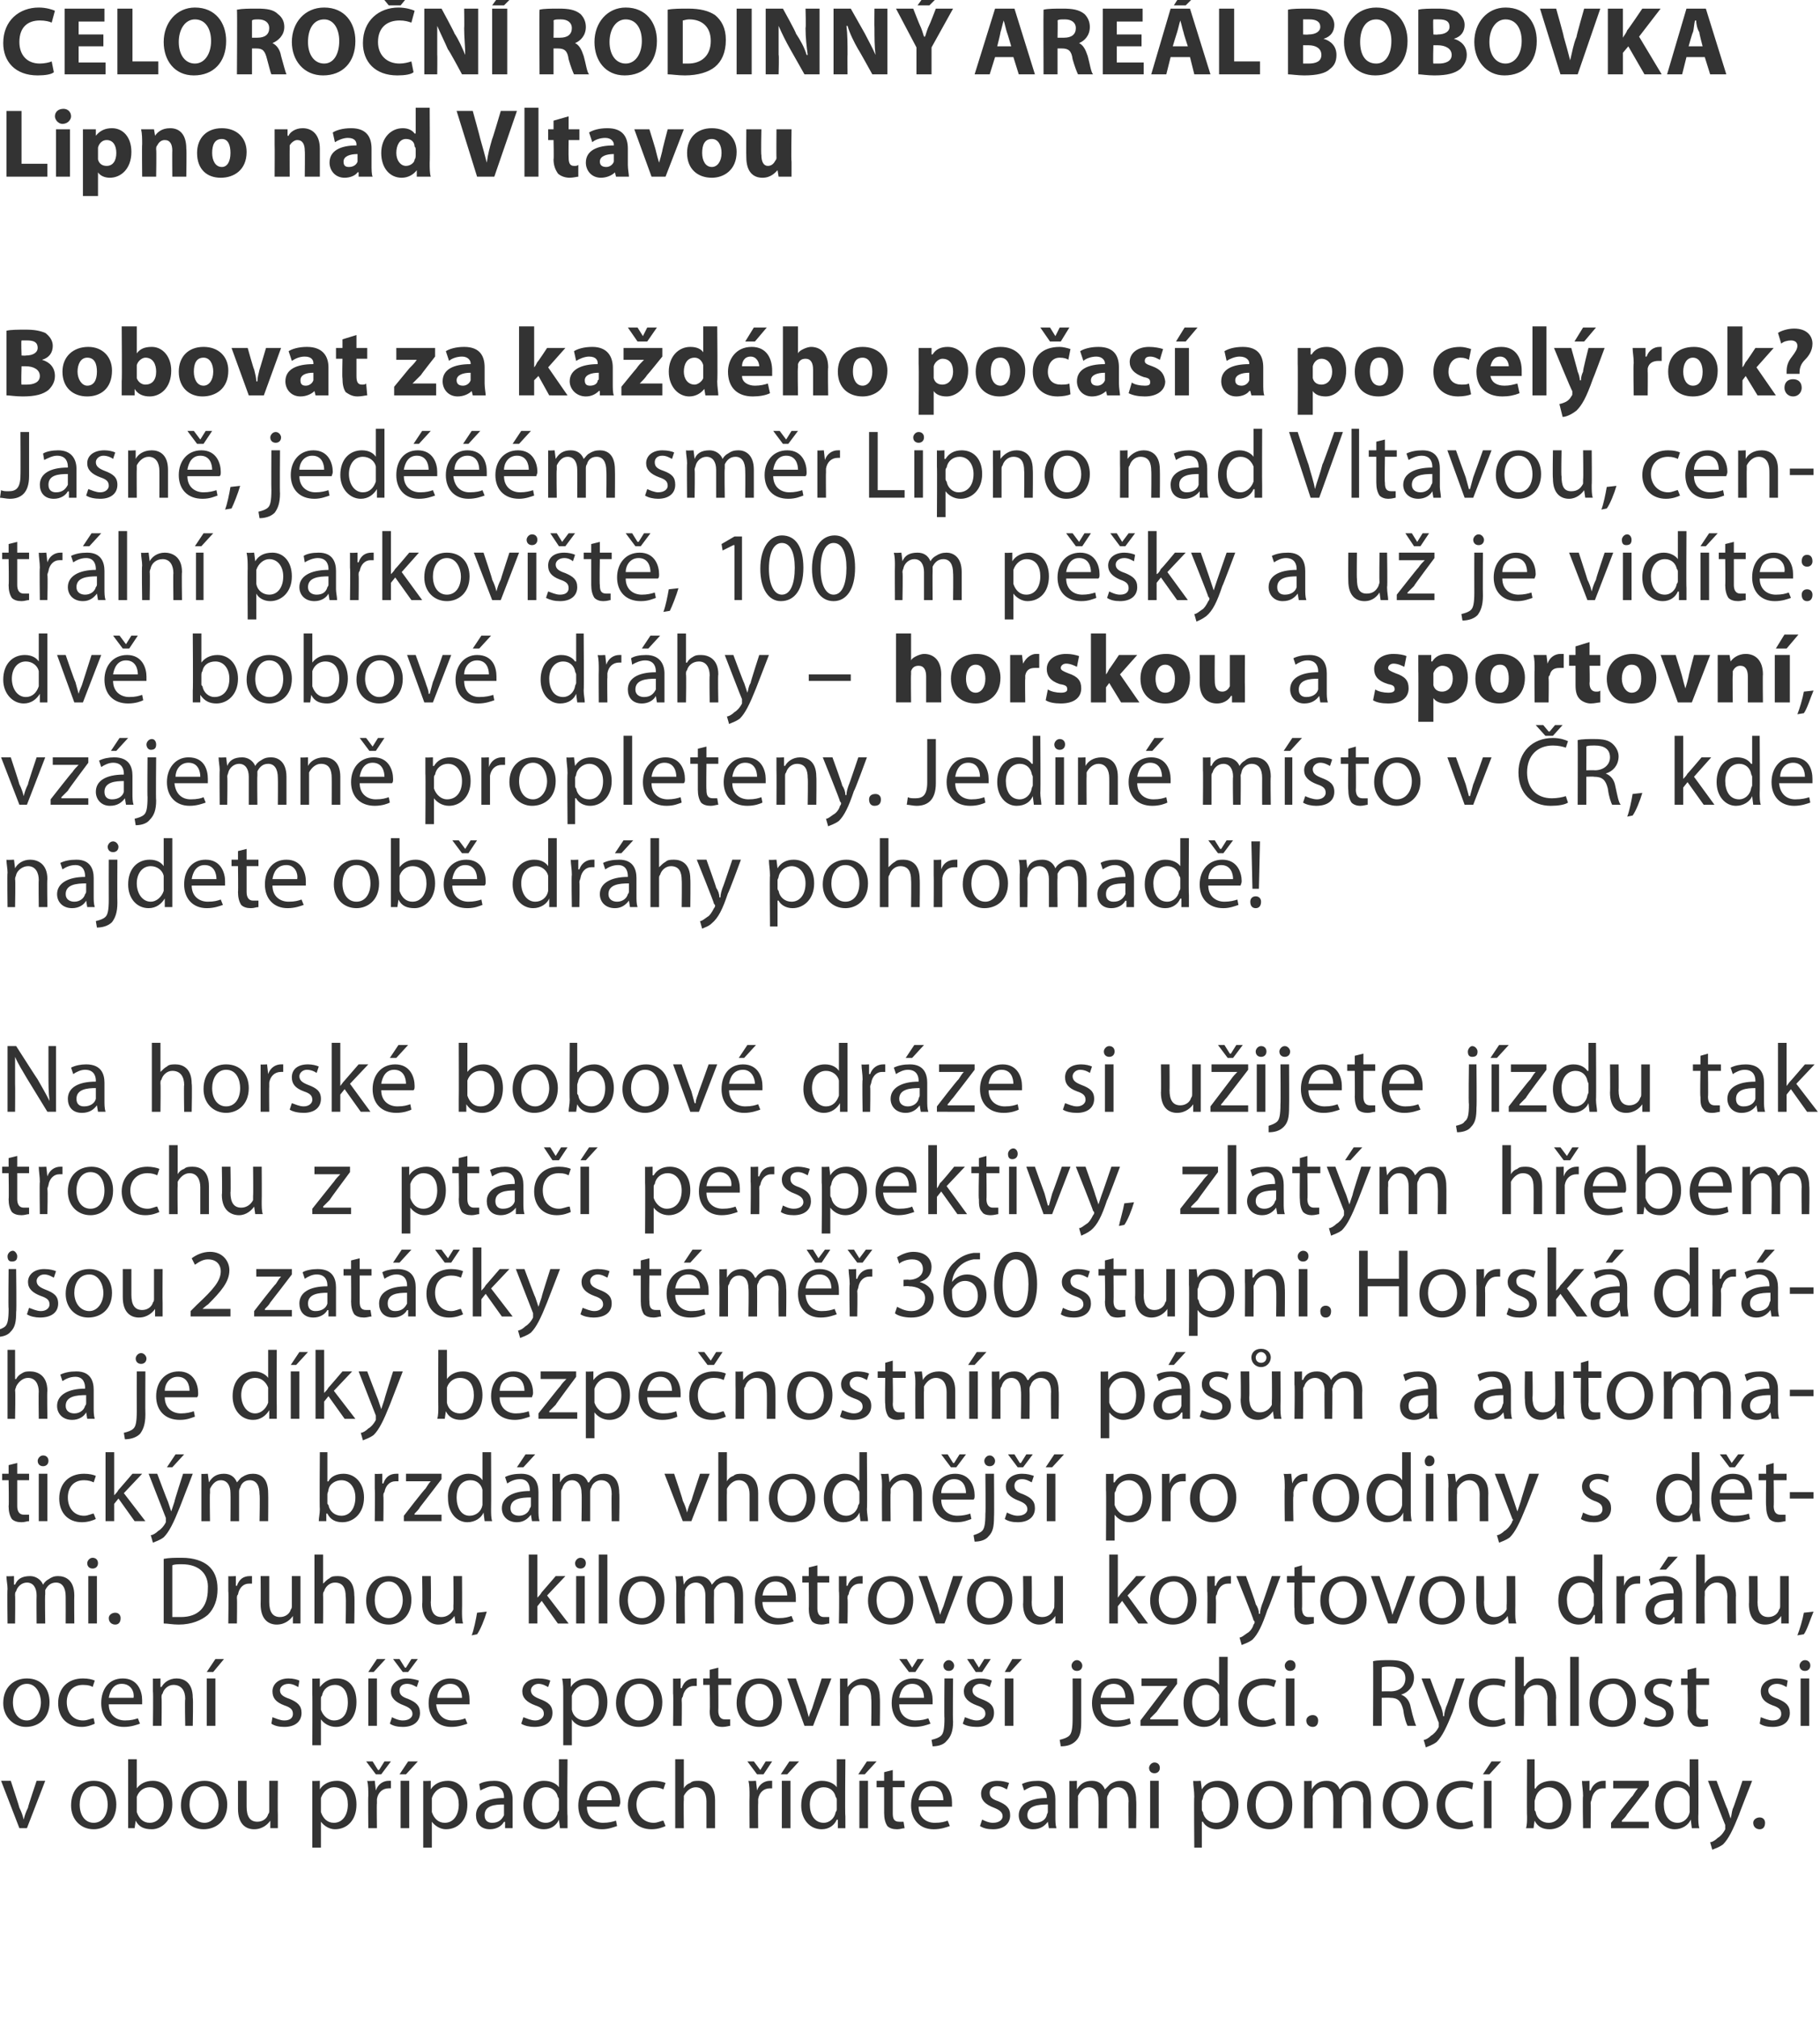
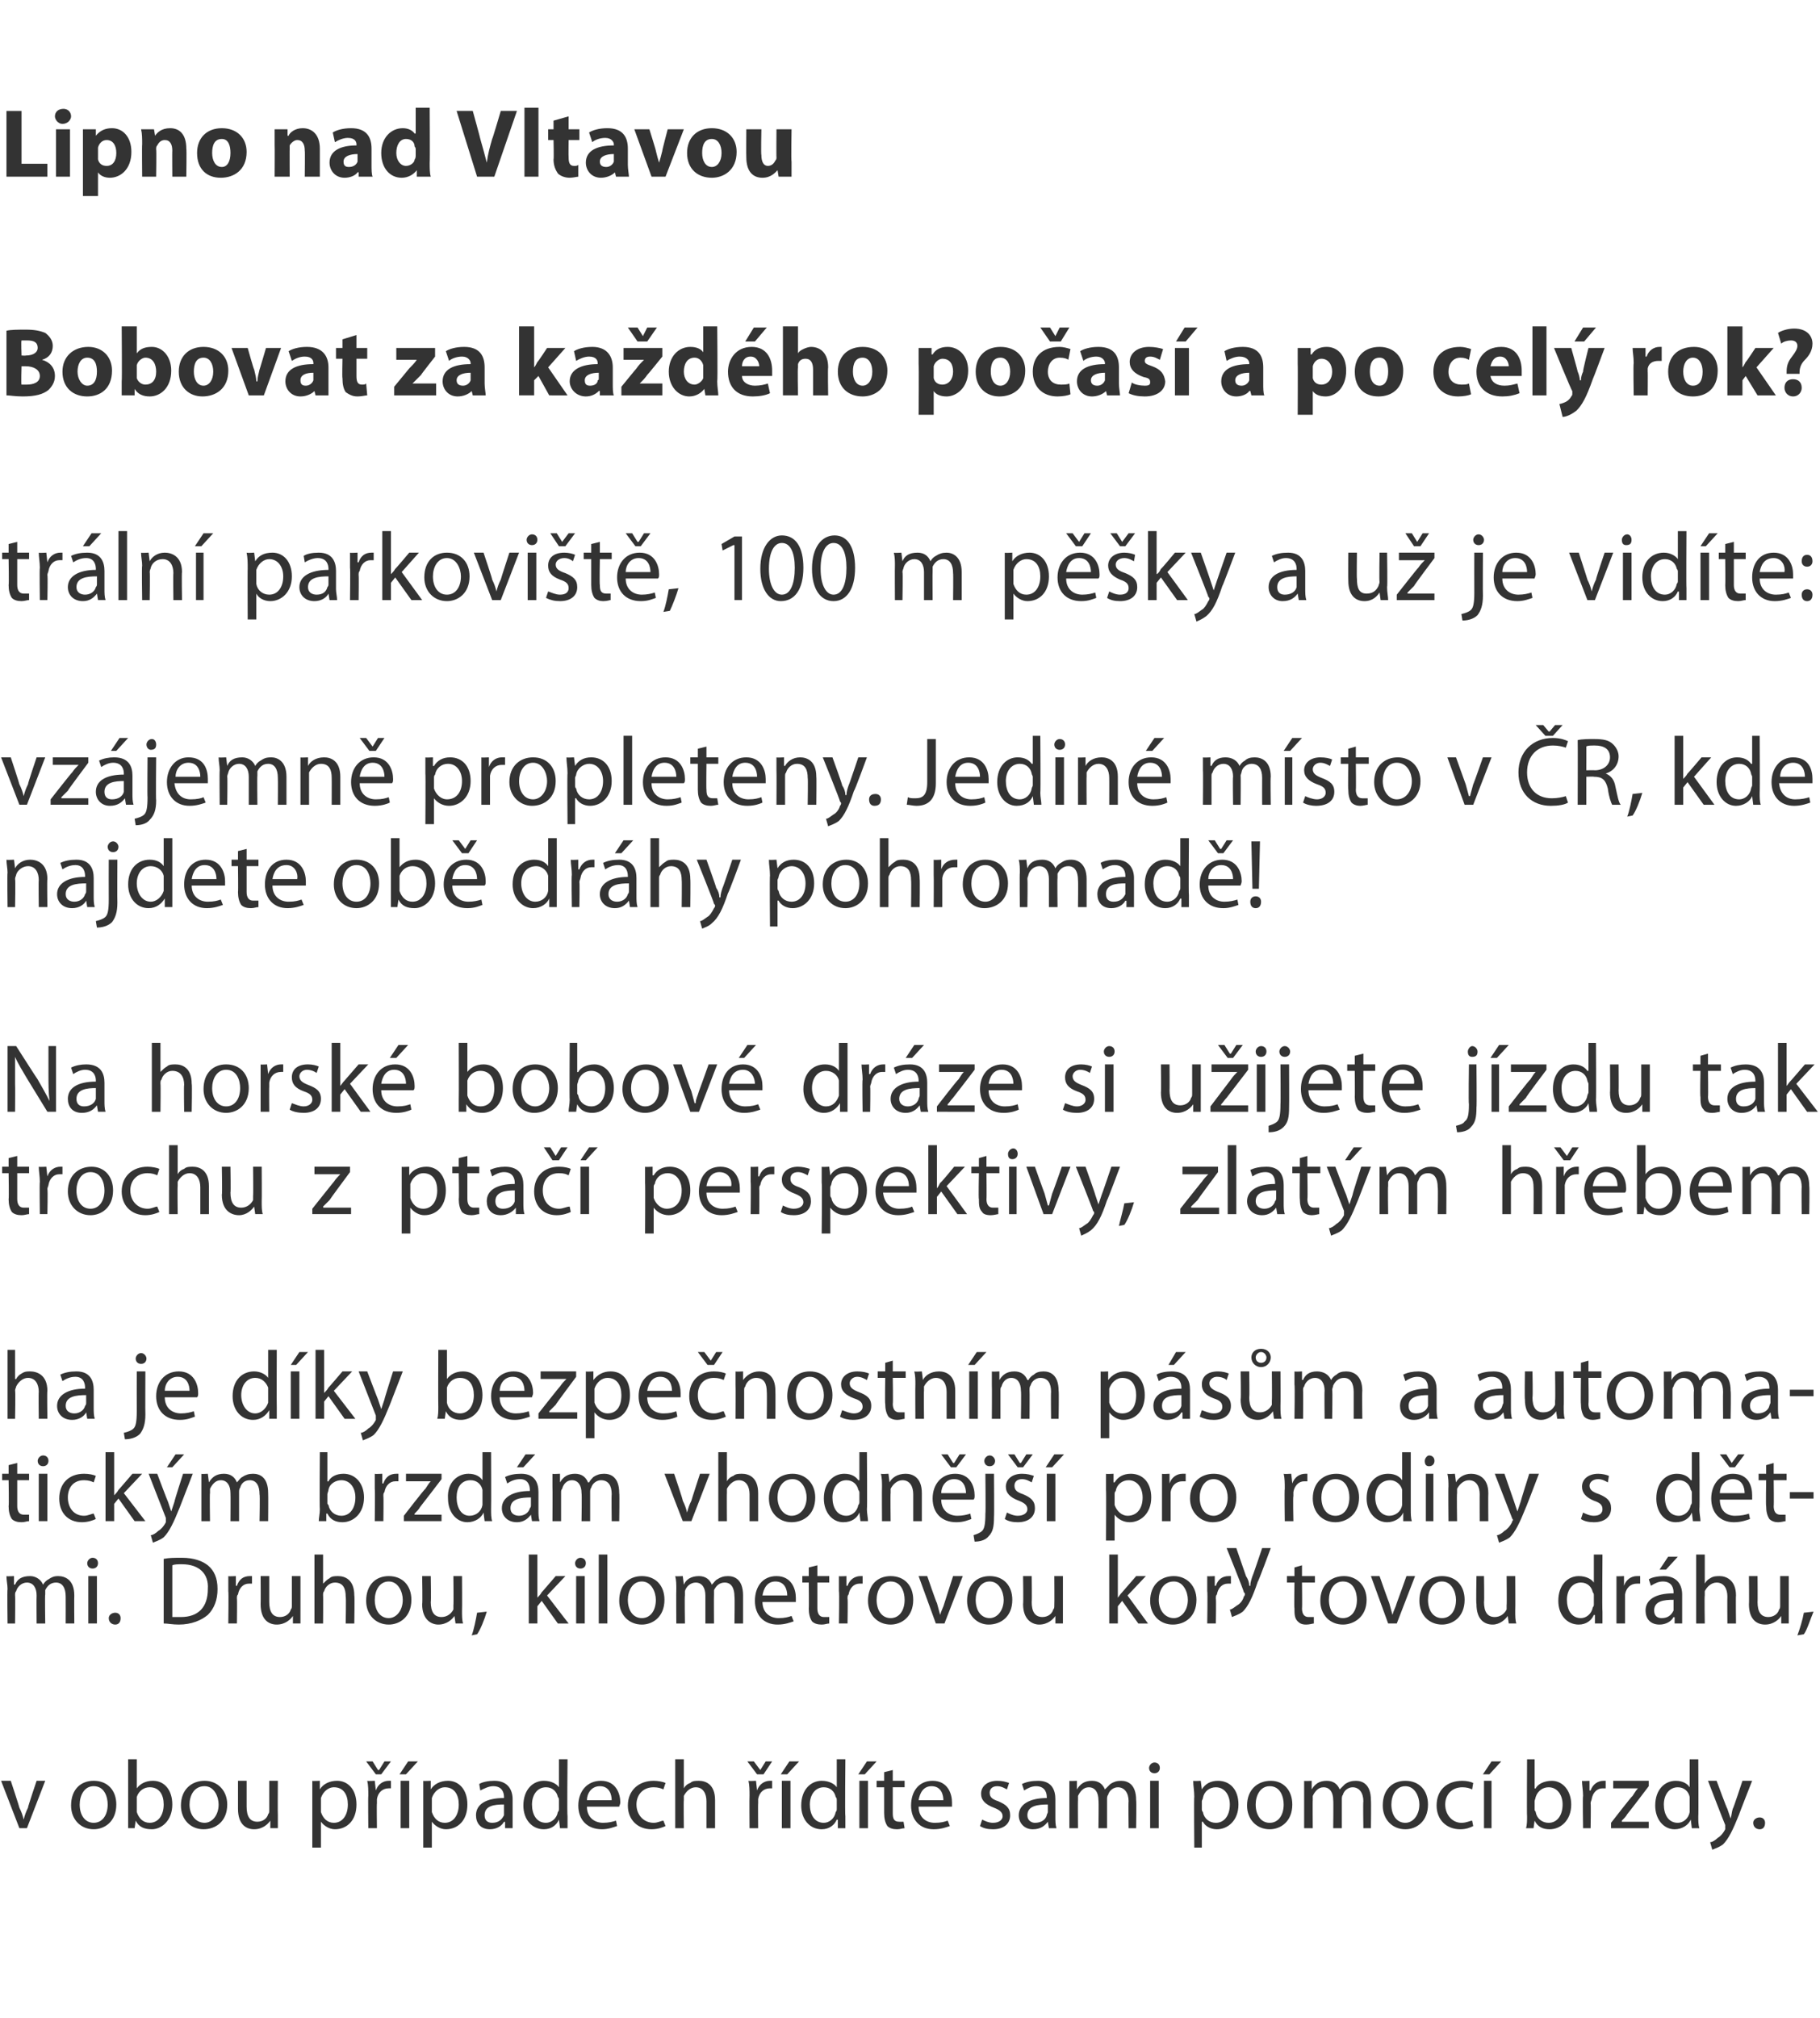
<svg xmlns="http://www.w3.org/2000/svg" version="1.1" width="169px" height="187.3px" viewBox="0 0 169 187.3">
  <desc>CELORO N RODINN ARE L BOBOVKA Lipno nad Vltavou Bobovat za ka d ho po as a po cel rok Jasn , jed m sm r Lipno</desc>
  <defs />
  <g id="Polygon218314">
    <path d="m1 165.3s.82 2.48.8 2.5c.2.4.3.7.4 1.1c.1-.4.2-.7.4-1.1c-.04-.02.8-2.5.8-2.5h.8l-1.7 4.4h-.7l-1.7-4.4h.9zm9.8 2.2c0 1.6-1.1 2.3-2.1 2.3c-1.2 0-2.1-.9-2.1-2.2c0-1.5.9-2.3 2.1-2.3c1.3 0 2.1.9 2.1 2.2zm-3.4 0c0 1 .5 1.7 1.3 1.7c.8 0 1.3-.7 1.3-1.7c0-.7-.3-1.7-1.3-1.7c-.9 0-1.3.9-1.3 1.7zm4.5-4.2h.8v2.7s-.01.04 0 0c.3-.4.8-.7 1.5-.7c1.1 0 1.8.9 1.8 2.2c0 1.5-1 2.3-1.9 2.3c-.7 0-1.2-.2-1.5-.8c-.01-.01 0 0 0 0l-.1.7h-.6v-6.4zm.8 4.7v.2c.2.6.6 1 1.2 1c.8 0 1.3-.7 1.3-1.7c0-.9-.4-1.6-1.3-1.6c-.5 0-1 .3-1.2.9v1.2zm8.4-.5c0 1.6-1.1 2.3-2.2 2.3c-1.2 0-2.1-.9-2.1-2.2c0-1.5 1-2.3 2.2-2.3c1.2 0 2.1.9 2.1 2.2zm-3.5 0c0 1 .6 1.7 1.4 1.7c.7 0 1.3-.7 1.3-1.7c0-.7-.4-1.7-1.3-1.7c-1 0-1.4.9-1.4 1.7zm8.2 1v1.2h-.7v-.7s-.04-.01 0 0c-.2.3-.7.8-1.5.8c-.7 0-1.5-.4-1.5-1.9v-2.6h.8v2.4c0 .9.3 1.4 1 1.4c.5 0 .9-.3 1-.7c.1-.1.1-.2.1-.4v-2.7h.8s-.02 3.2 0 3.2zm3.2-1.7v-1.5c-.03.04.7 0 .7 0v.8s.03-.01 0 0c.3-.5.9-.8 1.6-.8c1 0 1.8.8 1.8 2.2c0 1.5-.9 2.3-2 2.3c-.5 0-1-.3-1.3-.7c.01.01 0 0 0 0v2.4h-.8v-4.7zm.8 1.1v.3c.2.6.6 1 1.2 1c.8 0 1.3-.7 1.3-1.7c0-.9-.4-1.6-1.3-1.6c-.5 0-1 .4-1.2 1v1zm4.4-1.2c0-.5 0-1-.1-1.4c.04.04.7 0 .7 0l.1.9s-.01 0 0 0c.2-.6.7-.9 1.2-.9h.2v.7h-.2c-.6 0-1 .4-1.1 1v.4c-.03-.03 0 2.3 0 2.3h-.8s-.03-3 0-3zm.7-2l-.9-1.2h.6l.5.8h.1l.5-.8h.6l-.9 1.2h-.5zm2.3 5v-4.4h.8v4.4h-.8zm1.6-6.2l-1.1 1.2h-.6l.8-1.2h.9zm.5 3.3v-1.5c-.04.04.7 0 .7 0v.8s.02-.01 0 0c.3-.5.9-.8 1.6-.8c1 0 1.8.8 1.8 2.2c0 1.5-.9 2.3-2 2.3c-.5 0-1-.3-1.3-.7c-.01.01 0 0 0 0v2.4h-.8v-4.7zm.8 1.1v.3c.2.6.6 1 1.2 1c.8 0 1.3-.7 1.3-1.7c0-.9-.4-1.6-1.3-1.6c-.5 0-1 .4-1.2 1v1zm7.5.8v1h-.7v-.6s-.07.05-.1 0c-.2.4-.7.7-1.3.7c-.9 0-1.3-.6-1.3-1.3c0-1 .9-1.6 2.6-1.6v-.1c0-.3-.1-1-1-1c-.4 0-.8.2-1.2.4l-.1-.6c.3-.2.9-.3 1.4-.3c1.3 0 1.7.9 1.7 1.7v1.7zm-.8-1.2c-.9 0-1.8.1-1.8 1c0 .5.3.7.7.7c.6 0 .9-.3 1.1-.7v-1zm5.9-4.2s-.05 5.27 0 5.3v1.1h-.7l-.1-.8s.02.04 0 0c-.2.5-.7.9-1.4.9c-1.1 0-1.9-.9-1.9-2.2c0-1.5.9-2.3 1.9-2.3c.7 0 1.2.3 1.4.6c-.05.01 0 0 0 0v-2.6h.8zm-.8 3.8c0-.1 0-.2-.1-.3c-.1-.5-.5-.9-1.1-.9c-.8 0-1.3.7-1.3 1.6c0 .9.4 1.7 1.3 1.7c.5 0 1-.4 1.1-1c.1-.1.1-.2.1-.3v-.8zm2.6.6c0 1 .7 1.5 1.5 1.5c.5 0 .9-.1 1.2-.2l.1.5c-.3.1-.8.3-1.4.3c-1.4 0-2.2-.9-2.2-2.2c0-1.3.8-2.3 2.1-2.3c1.4 0 1.8 1.2 1.8 2c0 .2-.1.3-.1.4h-3zm2.3-.6c0-.5-.2-1.3-1.1-1.3c-.8 0-1.2.7-1.2 1.3h2.3zm5 2.4c-.2.1-.7.3-1.3.3c-1.3 0-2.2-.9-2.2-2.2c0-1.4 1-2.3 2.4-2.3c.4 0 .9.1 1.1.2l-.2.6c-.2-.1-.5-.2-.9-.2c-1 0-1.6.7-1.6 1.6c0 1 .7 1.7 1.6 1.7c.4 0 .7-.2.9-.2l.2.5zm.9-6.2h.8v2.7s-.01.03 0 0c.1-.2.3-.4.6-.5c.2-.2.5-.2.8-.2c.6 0 1.5.3 1.5 1.8v2.6h-.8v-2.5c0-.7-.3-1.3-1-1.3c-.5 0-.9.4-1.1.8v.4c-.03-.03 0 2.6 0 2.6h-.8v-6.4zm6.9 3.4c0-.5 0-1-.1-1.4c.05.04.7 0 .7 0l.1.9c.2-.6.7-.9 1.2-.9h.2v.7h-.2c-.6 0-1 .4-1.1 1v.4c-.02-.03 0 2.3 0 2.3h-.8s-.02-3 0-3zm.7-2l-.9-1.2h.6l.6.8l.5-.8h.6l-.8 1.2h-.6zm2.3 5v-4.4h.8v4.4h-.8zm1.6-6.2l-1.1 1.2h-.6l.8-1.2h.9zm4.3-.2s-.05 5.27 0 5.3v1.1h-.7v-.8s-.08.04-.1 0c-.2.5-.7.9-1.4.9c-1.1 0-1.9-.9-1.9-2.2c0-1.5.9-2.3 1.9-2.3c.7 0 1.2.3 1.4.6c-.05.01 0 0 0 0v-2.6h.8zm-.8 3.8c0-.1 0-.2-.1-.3c-.1-.5-.5-.9-1.1-.9c-.8 0-1.3.7-1.3 1.6c0 .9.4 1.7 1.3 1.7c.5 0 1-.4 1.1-1c.1-.1.1-.2.1-.3v-.8zm2.1 2.6v-4.4h.8v4.4h-.8zm1.6-6.2l-1.1 1.2h-.6l.8-1.2h.9zm1.5.8v1h1.1v.6h-1.1v2.4c0 .5.1.8.6.8h.4l.1.6c-.2 0-.4.1-.7.1c-.4 0-.7-.1-.9-.3c-.2-.3-.3-.7-.3-1.2v-2.4h-.7v-.6h.7v-.8l.8-.2zm2.4 3.4c0 1 .7 1.5 1.5 1.5c.6 0 .9-.1 1.2-.2l.2.5c-.3.1-.8.3-1.5.3c-1.3 0-2.1-.9-2.1-2.2c0-1.3.7-2.3 2-2.3c1.4 0 1.8 1.2 1.8 2v.4h-3.1zm2.3-.6c0-.5-.2-1.3-1.1-1.3c-.8 0-1.1.7-1.2 1.3h2.3zm3.6 1.8c.2.1.6.3 1 .3c.6 0 .9-.3.9-.6c0-.4-.3-.6-.8-.8c-.8-.3-1.2-.7-1.2-1.3c0-.7.6-1.2 1.5-1.2c.5 0 .8.1 1.1.2l-.2.6c-.2-.1-.5-.3-.9-.3c-.5 0-.7.3-.7.6c0 .4.2.6.8.8c.7.3 1.1.6 1.1 1.3c0 .8-.6 1.3-1.6 1.3c-.5 0-.9-.1-1.2-.3l.2-.6zm6.8-.2c0 .3 0 .7.1 1h-.7l-.1-.6s-.02.05 0 0c-.3.4-.7.7-1.4.7c-.8 0-1.3-.6-1.3-1.3c0-1 1-1.6 2.6-1.6v-.1c0-.3-.1-1-1-1c-.4 0-.8.2-1.1.4l-.2-.6c.4-.2.9-.3 1.5-.3c1.3 0 1.6.9 1.6 1.7v1.7zm-.7-1.2c-.9 0-1.9.1-1.9 1c0 .5.4.7.7.7c.6 0 1-.3 1.1-.7c0-.1.1-.2.1-.3v-.7zm2-1v-1.2c-.02.04.7 0 .7 0v.8s.03-.05 0 0c.3-.5.7-.8 1.4-.8c.6 0 1 .3 1.2.8l.5-.5c.3-.2.6-.3 1-.3c.6 0 1.4.3 1.4 1.8c.04.04 0 2.6 0 2.6h-.7s-.03-2.46 0-2.5c0-.8-.4-1.3-1-1.3c-.4 0-.8.3-.9.7c-.1.1-.1.3-.1.4v2.7h-.8s.04-2.61 0-2.6c0-.7-.3-1.2-.9-1.2c-.5 0-.8.4-1 .8v.4c-.02-.02 0 2.6 0 2.6h-.8v-3.2zm7.5 3.2v-4.4h.8v4.4h-.8zm.9-5.6c0 .3-.2.5-.5.5c-.3 0-.5-.2-.5-.5c0-.2.2-.5.5-.5c.3 0 .5.2.5.5zm3.2 2.7c0-.6-.1-1-.1-1.5c.02.04.7 0 .7 0l.1.8s-.02-.01 0 0c.3-.5.8-.8 1.5-.8c1.1 0 1.9.8 1.9 2.2c0 1.5-1 2.3-2 2.3c-.6 0-1.1-.3-1.3-.7h-.1v2.4h-.7s-.04-4.74 0-4.7zm.7 1.1c0 .1 0 .2.1.3c.1.6.6 1 1.2 1c.8 0 1.3-.7 1.3-1.7c0-.9-.5-1.6-1.3-1.6c-.6 0-1.1.4-1.2 1c0 .1-.1.2-.1.3v.7zm8.4-.4c0 1.6-1.1 2.3-2.1 2.3c-1.2 0-2.1-.9-2.1-2.2c0-1.5 1-2.3 2.2-2.3c1.2 0 2 .9 2 2.2zm-3.4 0c0 1 .5 1.7 1.3 1.7c.8 0 1.3-.7 1.3-1.7c0-.7-.3-1.7-1.3-1.7c-.9 0-1.3.9-1.3 1.7zm4.5-1v-1.2c-.03.04.7 0 .7 0v.8s.03-.05 0 0c.3-.5.7-.8 1.4-.8c.6 0 1 .3 1.2.8l.5-.5c.3-.2.6-.3 1-.3c.6 0 1.4.3 1.4 1.8c.03.04 0 2.6 0 2.6h-.7s-.04-2.46 0-2.5c0-.8-.4-1.3-1-1.3c-.4 0-.8.3-.9.7c-.1.1-.1.3-.1.4v2.7h-.8s.03-2.61 0-2.6c0-.7-.3-1.2-.9-1.2c-.5 0-.8.4-1 .8v.4c-.02-.02 0 2.6 0 2.6h-.8v-3.2zm11.5 1c0 1.6-1.1 2.3-2.1 2.3c-1.2 0-2.1-.9-2.1-2.2c0-1.5.9-2.3 2.1-2.3c1.3 0 2.1.9 2.1 2.2zm-3.4 0c0 1 .5 1.7 1.3 1.7c.7 0 1.3-.7 1.3-1.7c0-.7-.4-1.7-1.3-1.7c-.9 0-1.3.9-1.3 1.7zm7.6 2c-.2.1-.6.3-1.2.3c-1.3 0-2.2-.9-2.2-2.2c0-1.4.9-2.3 2.4-2.3c.4 0 .8.1 1 .2l-.1.6c-.2-.1-.5-.2-.9-.2c-1 0-1.6.7-1.6 1.6c0 1 .7 1.7 1.5 1.7c.5 0 .8-.2 1-.2l.1.5zm1 .2v-4.4h.7v4.4h-.7zm1.6-6.2l-1.1 1.2h-.6l.8-1.2h.9zm2.4-.2h.7v2.7s.07.04.1 0c.2-.4.8-.7 1.5-.7c1 0 1.8.9 1.8 2.2c0 1.5-1 2.3-2 2.3c-.6 0-1.1-.2-1.4-.8c-.03-.01 0 0 0 0l-.1.7h-.7c.1-.3.1-.7.1-1.1c-.03-.03 0-5.3 0-5.3zm.7 4.7c0 .1.1.1.1.2c.1.6.6 1 1.2 1c.8 0 1.3-.7 1.3-1.7c0-.9-.5-1.6-1.3-1.6c-.5 0-1 .3-1.2.9c0 .1-.1.3-.1.4v.8zm4.5-1.3c0-.5-.1-1-.1-1.4c.02.04.7 0 .7 0v.9h.1c.2-.6.7-.9 1.2-.9h.2v.7h-.3c-.5 0-.9.4-1 1c0 .1-.1.2-.1.4c.04-.03 0 2.3 0 2.3h-.7s-.05-3 0-3zm2.6 2.5s1.96-2.53 2-2.5c.2-.3.3-.5.5-.7c.04-.01 0 0 0 0h-2.3v-.7h3.3v.5s-1.95 2.57-2 2.6c-.1.2-.3.4-.5.6v.1h2.5v.6h-3.5v-.5zm8.1-5.9s.03 5.27 0 5.3c0 .4 0 .8.1 1.1h-.7l-.1-.8s0 .04 0 0c-.2.5-.8.9-1.5.9c-1 0-1.8-.9-1.8-2.2c0-1.5.9-2.3 1.9-2.3c.7 0 1.1.3 1.3.6c.03.01 0 0 0 0v-2.6h.8zm-.8 3.8v-.3c-.1-.5-.5-.9-1.1-.9c-.8 0-1.3.7-1.3 1.6c0 .9.4 1.7 1.3 1.7c.5 0 1-.4 1.1-1v-1.1zm2.5-1.8s.96 2.61 1 2.6l.3.9c.1-.3.1-.6.2-.9c.05 0 .9-2.6.9-2.6h.9s-1.24 3.15-1.2 3.1c-.6 1.5-1 2.3-1.5 2.8c-.4.3-.8.4-1 .5l-.2-.7c.2 0 .5-.2.7-.4c.2-.1.5-.4.7-.8v-.4c-.04-.05-1.6-4.1-1.6-4.1h.8zm3.4 3.9c0-.3.3-.5.6-.5c.3 0 .5.2.5.5c0 .4-.2.6-.5.6c-.3 0-.6-.2-.6-.6z" stroke="none" fill="#333333" />
  </g>
  <g id="Polygon218313">
-     <path d="m4.6 158c0 1.6-1.1 2.3-2.2 2.3c-1.1 0-2.1-.9-2.1-2.2c0-1.5 1-2.3 2.2-2.3c1.3 0 2.1.9 2.1 2.2zm-3.4 0c0 1 .5 1.7 1.3 1.7c.7 0 1.3-.7 1.3-1.7c0-.7-.4-1.7-1.3-1.7c-.9 0-1.3.9-1.3 1.7zm7.6 2c-.2.1-.7.3-1.2.3c-1.4 0-2.2-.9-2.2-2.2c0-1.4.9-2.3 2.3-2.3c.5 0 .9.1 1.1.2l-.2.6c-.1-.1-.4-.2-.9-.2c-1 0-1.5.7-1.5 1.6c0 1 .6 1.7 1.5 1.7c.5 0 .7-.2 1-.2l.1.5zm1.3-1.8c0 1 .7 1.5 1.5 1.5c.6 0 .9-.1 1.2-.2l.2.5c-.3.1-.8.3-1.5.3c-1.3 0-2.1-.9-2.1-2.2c0-1.3.7-2.3 2-2.3c1.4 0 1.8 1.2 1.8 2v.4h-3.1zm2.3-.6c.1-.5-.2-1.3-1.1-1.3c-.8 0-1.1.7-1.2 1.3h2.3zm1.8-.6v-1.2c0 .04.7 0 .7 0v.8s.07-.04.1 0c.2-.4.7-.8 1.4-.8c.6 0 1.5.3 1.5 1.8c.05 0 0 2.6 0 2.6h-.7s-.05-2.51 0-2.5c0-.7-.3-1.3-1.1-1.3c-.5 0-.9.4-1 .8c-.1.1-.1.2-.1.4c.03-.02 0 2.6 0 2.6h-.8s.04-3.18 0-3.2zm5 3.2v-4.4h.8v4.4h-.8zm1.6-6.2l-1 1.2h-.6l.8-1.2h.8zm4.5 5.4c.3.1.7.3 1.1.3c.6 0 .8-.3.8-.6c0-.4-.2-.6-.8-.8c-.8-.3-1.1-.7-1.1-1.3c0-.7.6-1.2 1.5-1.2c.4 0 .8.1 1 .2l-.1.6c-.2-.1-.5-.3-.9-.3c-.5 0-.8.3-.8.6c0 .4.3.6.9.8c.7.3 1.1.6 1.1 1.3c0 .8-.6 1.3-1.6 1.3c-.5 0-.9-.1-1.2-.3l.1-.6zm3.7-2.1v-1.5c-.02.04.7 0 .7 0v.8s.05-.01 0 0c.4-.5.9-.8 1.6-.8c1.1 0 1.8.8 1.8 2.2c0 1.5-.9 2.3-1.9 2.3c-.6 0-1.1-.3-1.4-.7c.02.01 0 0 0 0v2.4h-.8s.02-4.74 0-4.7zm.8 1.1v.3c.2.6.7 1 1.2 1c.9 0 1.3-.7 1.3-1.7c0-.9-.4-1.6-1.2-1.6c-.6 0-1.1.4-1.2 1c-.1.1-.1.2-.1.3v.7zm4.4 1.8v-4.4h.8v4.4h-.8zm1.6-6.2l-1.1 1.2h-.5l.8-1.2h.8zm.6 5.4c.2.1.6.3 1 .3c.6 0 .9-.3.9-.6c0-.4-.3-.6-.8-.8c-.8-.3-1.2-.7-1.2-1.3c0-.7.6-1.2 1.5-1.2c.4 0 .8.1 1.1.2l-.2.6c-.2-.1-.5-.3-.9-.3c-.5 0-.7.3-.7.6c0 .4.2.6.8.8c.7.3 1.1.6 1.1 1.3c0 .8-.6 1.3-1.6 1.3c-.5 0-.9-.1-1.2-.3l.2-.6zm1-4.2l-.9-1.2h.6l.5.8h.1l.5-.8h.6l-.9 1.2h-.5zm3.1 3c.1 1 .7 1.5 1.5 1.5c.6 0 1-.1 1.2-.2l.2.5c-.3.1-.8.3-1.5.3c-1.3 0-2.1-.9-2.1-2.2c0-1.3.8-2.3 2-2.3c1.5 0 1.8 1.2 1.8 2v.4h-3.1zm2.4-.6c0-.5-.2-1.3-1.1-1.3c-.8 0-1.2.7-1.2 1.3h2.3zm5.7 1.8c.3.1.7.3 1.1.3c.5 0 .8-.3.8-.6c0-.4-.2-.6-.8-.8c-.8-.3-1.2-.7-1.2-1.3c0-.7.6-1.2 1.5-1.2c.5 0 .9.1 1.1.2l-.2.6c-.2-.1-.5-.3-.9-.3c-.4 0-.7.3-.7.6c0 .4.3.6.8.8c.8.3 1.2.6 1.2 1.3c0 .8-.6 1.3-1.7 1.3c-.4 0-.9-.1-1.2-.3l.2-.6zm3.7-2.1c0-.6 0-1-.1-1.5c.05.04.8 0 .8 0v.8s.01-.01 0 0c.3-.5.9-.8 1.6-.8c1 0 1.8.8 1.8 2.2c0 1.5-.9 2.3-2 2.3c-.5 0-1.1-.3-1.3-.7c-.01.01 0 0 0 0v2.4h-.8v-4.7zm.8 1.1v.3c.1.6.6 1 1.2 1c.8 0 1.3-.7 1.3-1.7c0-.9-.4-1.6-1.3-1.6c-.5 0-1 .4-1.2 1v1zm8.4-.4c0 1.6-1.1 2.3-2.2 2.3c-1.2 0-2.1-.9-2.1-2.2c0-1.5 1-2.3 2.2-2.3c1.2 0 2.1.9 2.1 2.2zm-3.5 0c0 1 .6 1.7 1.3 1.7c.8 0 1.4-.7 1.4-1.7c0-.7-.4-1.7-1.3-1.7c-1 0-1.4.9-1.4 1.7zm4.5-.8v-1.4c0 .04.7 0 .7 0v.9h.1c.2-.6.6-.9 1.2-.9h.2v.7h-.3c-.5 0-.9.4-1 1c-.1.1-.1.2-.1.4c.03-.03 0 2.3 0 2.3h-.8s.04-3 0-3zm4.2-2.4v1h1.2v.6h-1.2s.02 2.39 0 2.4c0 .5.2.8.6.8h.5v.6c-.1 0-.4.1-.7.1c-.4 0-.7-.1-.8-.3c-.3-.3-.4-.7-.4-1.2c.05.02 0-2.4 0-2.4h-.6v-.6h.6v-.8l.8-.2zm5.9 3.2c0 1.6-1.1 2.3-2.1 2.3c-1.2 0-2.1-.9-2.1-2.2c0-1.5.9-2.3 2.1-2.3c1.3 0 2.1.9 2.1 2.2zm-3.4 0c0 1 .5 1.7 1.3 1.7c.8 0 1.3-.7 1.3-1.7c0-.7-.3-1.7-1.3-1.7c-.9 0-1.3.9-1.3 1.7zm4.7-2.2s.86 2.48.9 2.5l.3 1.1c.1-.4.3-.7.4-1.1l.8-2.5h.9l-1.7 4.4h-.8l-1.6-4.4h.8zM78 157v-1.2c-.02.04.7 0 .7 0v.8s.05-.04 0 0c.3-.4.8-.8 1.5-.8c.6 0 1.5.3 1.5 1.8c.03 0 0 2.6 0 2.6h-.8s.04-2.51 0-2.5c0-.7-.2-1.3-1-1.3c-.5 0-.9.4-1 .8c-.1.1-.1.2-.1.4v2.6h-.8s.02-3.18 0-3.2zm5.5 1.2c0 1 .7 1.5 1.5 1.5c.6 0 .9-.1 1.2-.2l.2.5c-.3.1-.8.3-1.5.3c-1.3 0-2.1-.9-2.1-2.2c0-1.3.7-2.3 2-2.3c1.4 0 1.8 1.2 1.8 2v.4h-3.1zm2.3-.6c0-.5-.2-1.3-1.1-1.3c-.8 0-1.1.7-1.2 1.3h2.3zm-1.4-2.4l-.9-1.2h.7l.5.8l.5-.8h.6l-.8 1.2h-.6zm2.1 6.3c.4-.1.7-.2.9-.4c.2-.2.3-.6.3-1.6c-.03 0 0-3.7 0-3.7h.8s-.04 4.01 0 4c0 .9-.2 1.4-.6 1.8c-.3.4-.9.5-1.3.5l-.1-.6zm2.1-6.9c0 .3-.2.5-.5.5c-.3 0-.5-.2-.5-.5c0-.2.2-.5.5-.5c.3 0 .5.3.5.5zm1 4.8c.3.1.7.3 1.1.3c.5 0 .8-.3.8-.6c0-.4-.2-.6-.8-.8c-.8-.3-1.2-.7-1.2-1.3c0-.7.6-1.2 1.5-1.2c.5 0 .9.1 1.1.2l-.2.6c-.2-.1-.5-.3-.9-.3c-.4 0-.7.3-.7.6c0 .4.3.6.8.8c.8.3 1.2.6 1.2 1.3c0 .8-.6 1.3-1.6 1.3c-.5 0-1-.1-1.3-.3l.2-.6zm1-4.2l-.8-1.2h.6l.5.8l.5-.8h.6l-.8 1.2h-.6zm2.7 5v-4.4h.8v4.4h-.8zm1.6-6.2l-1.1 1.2h-.5l.7-1.2h.9zm3.5 7.5c.4-.1.7-.2.9-.4c.2-.2.3-.6.3-1.6c.01 0 0-3.7 0-3.7h.8v4c0 .9-.1 1.4-.5 1.8c-.4.4-.9.5-1.4.5l-.1-.6zm2.1-6.9c0 .3-.2.5-.5.5c-.3 0-.5-.2-.5-.5c0-.2.2-.5.5-.5c.3 0 .5.3.5.5zm1.7 3.6c0 1 .7 1.5 1.5 1.5c.6 0 .9-.1 1.2-.2l.1.5c-.2.1-.7.3-1.4.3c-1.4 0-2.2-.9-2.2-2.2c0-1.3.8-2.3 2.1-2.3c1.4 0 1.8 1.2 1.8 2v.4h-3.1zm2.3-.6c0-.5-.2-1.3-1.1-1.3c-.8 0-1.1.7-1.2 1.3h2.3zm1.4 2.1l1.9-2.5c.2-.3.4-.5.6-.7c-.01-.01 0 0 0 0H106v-.7h3.3v.5s-1.9 2.57-1.9 2.6l-.6.6c.04.05 0 .1 0 .1h2.6v.6h-3.5v-.5zm8.1-5.9s-.02 5.27 0 5.3v1.1h-.7v-.8s-.04.04 0 0c-.3.5-.8.9-1.5.9c-1.1 0-1.9-.9-1.9-2.2c0-1.5.9-2.3 2-2.3c.6 0 1.1.3 1.3.6c-.02.01 0 0 0 0v-2.6h.8zm-.8 3.8v-.3c-.2-.5-.6-.9-1.2-.9c-.8 0-1.3.7-1.3 1.6c0 .9.5 1.7 1.3 1.7c.5 0 1-.4 1.2-1v-1.1zm5.3 2.4c-.2.1-.7.3-1.3.3c-1.3 0-2.2-.9-2.2-2.2c0-1.4 1-2.3 2.4-2.3c.5 0 .9.1 1.1.2l-.2.6c-.2-.1-.5-.2-.9-.2c-1 0-1.6.7-1.6 1.6c0 1 .7 1.7 1.6 1.7c.4 0 .7-.2.9-.2l.2.5zm.9.2v-4.4h.8v4.4h-.8zm.9-5.6c0 .3-.2.5-.5.5c-.3 0-.5-.2-.5-.5c0-.2.2-.5.5-.5c.3 0 .5.2.5.5zm1 5.1c0-.3.3-.5.6-.5c.3 0 .5.2.5.5c0 .4-.2.6-.5.6c-.3 0-.6-.2-.6-.6zm6.2-5.5c.4-.1 1-.1 1.5-.1c.9 0 1.4.1 1.8.5c.3.3.5.7.5 1.1c0 .8-.5 1.4-1.2 1.6c.5.2.8.6.9 1.2c.2.9.4 1.5.5 1.7h-.8c-.1-.2-.3-.7-.4-1.5c-.2-.8-.5-1.1-1.2-1.1c-.05-.03-.8 0-.8 0v2.6h-.8s.03-5.99 0-6zm.8 2.8s.81-.02.8 0c.9 0 1.4-.5 1.4-1.2c0-.8-.6-1.1-1.4-1.1c-.4 0-.7 0-.8.1c.01-.04 0 2.2 0 2.2zm4.5-1.2s.96 2.61 1 2.6c.1.3.2.6.2.9h.1c0-.3.1-.6.2-.9c.05 0 .9-2.6.9-2.6h.8s-1.14 3.15-1.1 3.1c-.6 1.5-1 2.3-1.5 2.8c-.4.3-.8.4-1 .5l-.2-.7c.2 0 .5-.2.7-.4c.2-.1.5-.4.7-.8v-.4c-.05-.05-1.6-4.1-1.6-4.1h.8zm7 4.2c-.2.1-.6.3-1.2.3c-1.3 0-2.2-.9-2.2-2.2c0-1.4.9-2.3 2.3-2.3c.5 0 .9.1 1.1.2l-.1.6c-.2-.1-.5-.2-1-.2c-1 0-1.5.7-1.5 1.6c0 1 .7 1.7 1.5 1.7c.5 0 .8-.2 1-.2l.1.5zm.9-6.2h.8v2.7s.06.03.1 0c.1-.2.3-.4.5-.5c.3-.2.5-.2.8-.2c.6 0 1.6.3 1.6 1.8c-.04 0 0 2.6 0 2.6h-.8s-.03-2.51 0-2.5c0-.7-.3-1.3-1-1.3c-.6 0-1 .4-1.1.8c-.1.1-.1.2-.1.4c.04-.03 0 2.6 0 2.6h-.8v-6.4zm5.1 0h.8v6.4h-.8v-6.4zm6.1 4.2c0 1.6-1.1 2.3-2.2 2.3c-1.1 0-2.1-.9-2.1-2.2c0-1.5 1-2.3 2.2-2.3c1.2 0 2.1.9 2.1 2.2zm-3.5 0c0 1 .6 1.7 1.4 1.7c.7 0 1.3-.7 1.3-1.7c0-.7-.4-1.7-1.3-1.7c-1 0-1.4.9-1.4 1.7zm4.4 1.4c.2.1.6.3 1 .3c.6 0 .9-.3.9-.6c0-.4-.2-.6-.8-.8c-.8-.3-1.2-.7-1.2-1.3c0-.7.6-1.2 1.5-1.2c.5 0 .8.1 1.1.2l-.2.6c-.2-.1-.5-.3-.9-.3c-.5 0-.7.3-.7.6c0 .4.2.6.8.8c.7.3 1.1.6 1.1 1.3c0 .8-.6 1.3-1.6 1.3c-.5 0-.9-.1-1.2-.3l.2-.6zm4.7-4.6v1h1.2v.6h-1.2s.02 2.39 0 2.4c0 .5.2.8.6.8h.5v.6c-.1 0-.4.1-.7.1c-.4 0-.7-.1-.8-.3c-.3-.3-.4-.7-.4-1.2c.05.02 0-2.4 0-2.4h-.6v-.6h.6v-.8l.8-.2zm6 4.6c.3.1.7.3 1.1.3c.6 0 .8-.3.8-.6c0-.4-.2-.6-.8-.8c-.8-.3-1.1-.7-1.1-1.3c0-.7.6-1.2 1.5-1.2c.4 0 .8.1 1 .2l-.1.6c-.2-.1-.5-.3-.9-.3c-.5 0-.8.3-.8.6c0 .4.3.6.9.8c.7.3 1.1.6 1.1 1.3c0 .8-.6 1.3-1.6 1.3c-.5 0-.9-.1-1.2-.3l.1-.6zm3.7.8v-4.4h.8v4.4h-.8zm.9-5.6c0 .3-.2.5-.5.5c-.3 0-.5-.2-.5-.5c0-.2.2-.5.5-.5c.3 0 .5.2.5.5z" stroke="none" fill="#333333" />
-   </g>
+     </g>
  <g id="Polygon218312">
-     <path d="m.7 147.5c0-.4-.1-.8-.1-1.2c.02.04.7 0 .7 0v.8s.08-.05.1 0c.2-.5.6-.8 1.4-.8c.5 0 1 .3 1.2.8c.1-.2.3-.4.5-.5c.3-.2.5-.3.9-.3c.6 0 1.5.3 1.5 1.8c-.02.04 0 2.6 0 2.6h-.8s.01-2.46 0-2.5c0-.8-.3-1.3-.9-1.3c-.5 0-.8.3-1 .7v.4c-.04.01 0 2.7 0 2.7h-.8s-.02-2.61 0-2.6c0-.7-.3-1.2-.9-1.2c-.5 0-.9.4-1 .8c-.1.1-.1.2-.1.4c.03-.02 0 2.6 0 2.6h-.7s-.04-3.18 0-3.2zm7.5 3.2v-4.4h.8v4.4h-.8zm.9-5.6c0 .3-.2.5-.5.5c-.3 0-.5-.2-.5-.5c0-.2.2-.5.5-.5c.3 0 .5.2.5.5zm1 5.1c0-.3.3-.5.6-.5c.3 0 .5.2.5.5c0 .4-.2.6-.5.6c-.3 0-.6-.2-.6-.6zm5.1-5.5c.5-.1 1-.1 1.7-.1c1.1 0 1.9.3 2.4.7c.6.5.9 1.2.9 2.2c0 1-.3 1.8-.9 2.4c-.6.5-1.5.9-2.7.9c-.6 0-1-.1-1.4-.1v-6zm.8 5.4h.8c1.6 0 2.5-.9 2.5-2.6c.1-1.4-.8-2.3-2.4-2.3c-.4 0-.7 0-.9.1v4.8zm5.2-2.4v-1.4c0 .04.7 0 .7 0v.9h.1c.2-.6.6-.9 1.2-.9h.2v.7h-.3c-.5 0-.9.4-1 1c-.1.1-.1.2-.1.4c.03-.03 0 2.3 0 2.3h-.8s.04-3 0-3zm6.7 1.8v1.2h-.7v-.7s-.04-.01 0 0c-.2.3-.7.8-1.5.8c-.7 0-1.5-.4-1.5-1.9c.02-.01 0-2.6 0-2.6h.8v2.4c0 .9.3 1.4 1 1.4c.5 0 .9-.3 1-.7c.1-.1.1-.2.1-.4v-2.7h.8v3.2zm1.3-5.2h.8v2.7s.04.03 0 0c.2-.2.4-.4.6-.5c.2-.2.5-.2.8-.2c.6 0 1.5.3 1.5 1.8c.04 0 0 2.6 0 2.6h-.8s.05-2.51 0-2.5c0-.7-.2-1.3-1-1.3c-.5 0-.9.4-1 .8c-.1.1-.1.2-.1.4c.02-.03 0 2.6 0 2.6h-.8v-6.4zm9 4.2c0 1.6-1.1 2.3-2.1 2.3c-1.2 0-2.1-.9-2.1-2.2c0-1.5.9-2.3 2.1-2.3c1.3 0 2.1.9 2.1 2.2zm-3.4 0c0 1 .5 1.7 1.3 1.7c.7 0 1.3-.7 1.3-1.7c0-.7-.4-1.7-1.3-1.7c-.9 0-1.3.9-1.3 1.7zm8.1 1c0 .5 0 .9.1 1.2h-.7l-.1-.7s-.01-.01 0 0c-.2.3-.7.8-1.5.8c-.6 0-1.5-.4-1.5-1.9c.05-.01 0-2.6 0-2.6h.8s.04 2.44 0 2.4c0 .9.3 1.4 1 1.4c.5 0 .9-.3 1.1-.7v-.4c.03.01 0-2.7 0-2.7h.8s.02 3.2 0 3.2zm.9 2.3c.2-.5.4-1.5.5-2.1l.9-.1c-.2.7-.6 1.7-.9 2.1l-.5.1zm6.1-3.5s0 .04 0 0c.1-.1.3-.3.4-.5c-.02.04 1.3-1.5 1.3-1.5h.9l-1.7 1.8l2 2.6h-1l-1.5-2.1l-.4.5v1.6h-.8v-6.4h.8v4zm3.6 2.4v-4.4h.8v4.4h-.8zm.9-5.6c0 .3-.2.5-.5.5c-.3 0-.5-.2-.5-.5c0-.2.2-.5.5-.5c.3 0 .5.2.5.5zm1.2-.8h.8v6.4h-.8v-6.4zm6.1 4.2c0 1.6-1.1 2.3-2.1 2.3c-1.2 0-2.1-.9-2.1-2.2c0-1.5.9-2.3 2.1-2.3c1.3 0 2.1.9 2.1 2.2zm-3.4 0c0 1 .5 1.7 1.3 1.7c.8 0 1.3-.7 1.3-1.7c0-.7-.4-1.7-1.3-1.7c-.9 0-1.3.9-1.3 1.7zm4.5-1c0-.4 0-.8-.1-1.2c.05.04.7 0 .7 0l.1.8s0-.05 0 0c.2-.5.7-.8 1.4-.8c.6 0 1 .3 1.2.8c.2-.2.3-.4.5-.5c.3-.2.6-.3 1-.3c.6 0 1.4.3 1.4 1.8v2.6h-.8s.04-2.46 0-2.5c0-.8-.3-1.3-.9-1.3c-.5 0-.8.3-1 .7v.4c-.02.01 0 2.7 0 2.7h-.8v-2.6c0-.7-.3-1.2-.9-1.2c-.5 0-.9.4-1 .8v.4c-.04-.02 0 2.6 0 2.6h-.8s-.02-3.18 0-3.2zm8 1.2c0 1 .7 1.5 1.5 1.5c.6 0 .9-.1 1.2-.2l.2.5c-.3.1-.8.3-1.5.3c-1.3 0-2.1-.9-2.1-2.2c0-1.3.7-2.3 2-2.3c1.4 0 1.8 1.2 1.8 2v.4h-3.1zm2.3-.6c0-.5-.2-1.3-1.1-1.3c-.8 0-1.1.7-1.2 1.3h2.3zm2.8-2.8v1h1.1v.6h-1.1v2.4c0 .5.2.8.6.8h.5v.6c-.2 0-.4.1-.7.1c-.4 0-.7-.1-.9-.3c-.2-.3-.3-.7-.3-1.2c.03.02 0-2.4 0-2.4h-.6v-.6h.6v-.8l.8-.2zm2 2.4v-1.4c.01.04.7 0 .7 0v.9h.1c.2-.6.7-.9 1.2-.9h.2v.7h-.3c-.5 0-.9.4-1 1c-.1.1-.1.2-.1.4c.04-.03 0 2.3 0 2.3h-.8s.05-3 0-3zm6.9.8c0 1.6-1.1 2.3-2.1 2.3c-1.2 0-2.1-.9-2.1-2.2c0-1.5.9-2.3 2.1-2.3c1.3 0 2.1.9 2.1 2.2zm-3.4 0c0 1 .5 1.7 1.3 1.7c.8 0 1.3-.7 1.3-1.7c0-.7-.3-1.7-1.3-1.7c-.9 0-1.3.9-1.3 1.7zm4.7-2.2s.85 2.48.9 2.5l.3 1.1c.1-.4.3-.7.4-1.1l.8-2.5h.9l-1.7 4.4h-.8l-1.6-4.4h.8zm7.9 2.2c0 1.6-1.1 2.3-2.2 2.3c-1.1 0-2-.9-2-2.2c0-1.5.9-2.3 2.1-2.3c1.3 0 2.1.9 2.1 2.2zm-3.4 0c0 1 .5 1.7 1.3 1.7c.7 0 1.3-.7 1.3-1.7c0-.7-.4-1.7-1.3-1.7c-.9 0-1.3.9-1.3 1.7zm8.1 1v1.2h-.7v-.7s-.02-.01 0 0c-.2.3-.7.8-1.5.8c-.6 0-1.5-.4-1.5-1.9c.04-.01 0-2.6 0-2.6h.8s.03 2.44 0 2.4c0 .9.3 1.4 1 1.4c.5 0 .9-.3 1-.7c.1-.1.1-.2.1-.4c.02.01 0-2.7 0-2.7h.8v3.2zm5.1-1.2s-.01.04 0 0c.1-.1.2-.3.4-.5l1.3-1.5h.9l-1.7 1.8l1.9 2.6h-.9l-1.5-2.1l-.4.5v1.6h-.8v-6.4h.8v4zm7.3.2c0 1.6-1.1 2.3-2.2 2.3c-1.2 0-2.1-.9-2.1-2.2c0-1.5 1-2.3 2.2-2.3c1.2 0 2.1.9 2.1 2.2zm-3.5 0c0 1 .6 1.7 1.4 1.7c.7 0 1.3-.7 1.3-1.7c0-.7-.4-1.7-1.3-1.7c-1 0-1.4.9-1.4 1.7zm4.5-.8v-1.4c.01.04.7 0 .7 0v.9h.1c.2-.6.6-.9 1.2-.9h.2v.7h-.3c-.5 0-.9.4-1 1c-.1.1-.1.2-.1.4c.04-.03 0 2.3 0 2.3h-.8s.05-3 0-3zm3.6-1.4s.95 2.61.9 2.6c.2.3.3.6.3.9h.1c0-.3.1-.6.2-.9c.03 0 .9-2.6.9-2.6h.8s-1.16 3.15-1.2 3.1c-.5 1.5-.9 2.3-1.4 2.8c-.4.3-.8.4-1 .5l-.2-.7c.2 0 .4-.2.7-.4c.2-.1.5-.4.6-.8c.1-.1.1-.2.1-.2c0-.1 0-.1-.1-.2c.04-.05-1.6-4.1-1.6-4.1h.9zm5.2-1v1h1.2v.6h-1.2s.03 2.39 0 2.4c0 .5.2.8.6.8h.5v.6c-.1 0-.4.1-.7.1c-.4 0-.6-.1-.8-.3c-.3-.3-.3-.7-.3-1.2c-.04.02 0-2.4 0-2.4h-.7v-.6h.7v-.8l.7-.2zm6 3.2c0 1.6-1.2 2.3-2.2 2.3c-1.2 0-2.1-.9-2.1-2.2c0-1.5 1-2.3 2.2-2.3c1.2 0 2.1.9 2.1 2.2zm-3.5 0c0 1 .5 1.7 1.3 1.7c.8 0 1.3-.7 1.3-1.7c0-.7-.3-1.7-1.3-1.7c-.9 0-1.3.9-1.3 1.7zm4.7-2.2s.87 2.48.9 2.5l.3 1.1c.1-.4.3-.7.4-1.1c.02-.02.9-2.5.9-2.5h.8l-1.7 4.4h-.8l-1.6-4.4h.8zm7.9 2.2c0 1.6-1.1 2.3-2.1 2.3c-1.2 0-2.1-.9-2.1-2.2c0-1.5.9-2.3 2.1-2.3c1.3 0 2.1.9 2.1 2.2zm-3.4 0c0 1 .5 1.7 1.3 1.7c.8 0 1.3-.7 1.3-1.7c0-.7-.4-1.7-1.3-1.7c-.9 0-1.3.9-1.3 1.7zm8.1 1c0 .5 0 .9.1 1.2h-.7l-.1-.7s0-.01 0 0c-.2.3-.7.8-1.4.8c-.7 0-1.5-.4-1.5-1.9c-.05-.01 0-2.6 0-2.6h.7s.04 2.44 0 2.4c0 .9.3 1.4 1 1.4c.5 0 .9-.3 1.1-.7v-.4c.03.01 0-2.7 0-2.7h.8s.02 3.2 0 3.2zm8.1-5.2s-.04 5.27 0 5.3v1.1h-.7v-.8s-.07.04-.1 0c-.2.5-.7.9-1.4.9c-1.1 0-1.9-.9-1.9-2.2c0-1.5.9-2.3 1.9-2.3c.7 0 1.2.3 1.4.6c-.04.01 0 0 0 0v-2.6h.8zm-.8 3.8c0-.1 0-.2-.1-.3c-.1-.5-.5-.9-1.1-.9c-.8 0-1.3.7-1.3 1.6c0 .9.4 1.7 1.3 1.7c.5 0 1-.4 1.1-1c.1-.1.1-.2.1-.3v-.8zm2.1-.4v-1.4c-.04.04.7 0 .7 0v.9s.02 0 0 0c.2-.6.7-.9 1.2-.9h.3v.7h-.3c-.6 0-1 .4-1.1 1v2.7h-.8v-3zm6.1 2v1h-.7v-.6s-.07.05-.1 0c-.2.4-.7.7-1.3.7c-.9 0-1.3-.6-1.3-1.3c0-1 .9-1.6 2.6-1.6v-.1c0-.3-.1-1-1-1c-.4 0-.8.2-1.1.4l-.2-.6c.3-.2.9-.3 1.4-.3c1.3 0 1.7.9 1.7 1.7v1.7zm-.8-1.2c-.9 0-1.8.1-1.8 1c0 .5.3.7.7.7c.6 0 .9-.3 1.1-.7v-1zm.4-4l-1.1 1.2h-.6l.8-1.2h.9zm1.7-.2h.8v2.7s-.03.03 0 0c.1-.2.3-.4.5-.5c.3-.2.6-.2.9-.2c.5 0 1.5.3 1.5 1.8c-.03 0 0 2.6 0 2.6h-.8s-.02-2.51 0-2.5c0-.7-.3-1.3-1-1.3c-.5 0-.9.4-1.1.8v.4c-.04-.03 0 2.6 0 2.6h-.8v-6.4zm8.6 5.2v1.2h-.7v-.7s-.03-.01 0 0c-.2.3-.7.8-1.5.8c-.7 0-1.5-.4-1.5-1.9c.03-.01 0-2.6 0-2.6h.8s.02 2.44 0 2.4c0 .9.3 1.4 1 1.4c.5 0 .9-.3 1-.7c.1-.1.1-.2.1-.4v-2.7h.8v3.2zm.8 2.3c.2-.5.5-1.5.6-2.1l.9-.1c-.3.7-.6 1.7-.9 2.1l-.6.1z" stroke="none" fill="#333333" />
+     <path d="m.7 147.5c0-.4-.1-.8-.1-1.2c.02.04.7 0 .7 0v.8s.08-.05.1 0c.2-.5.6-.8 1.4-.8c.5 0 1 .3 1.2.8c.1-.2.3-.4.5-.5c.3-.2.5-.3.9-.3c.6 0 1.5.3 1.5 1.8c-.02.04 0 2.6 0 2.6h-.8s.01-2.46 0-2.5c0-.8-.3-1.3-.9-1.3c-.5 0-.8.3-1 .7v.4c-.04.01 0 2.7 0 2.7h-.8s-.02-2.61 0-2.6c0-.7-.3-1.2-.9-1.2c-.5 0-.9.4-1 .8c-.1.1-.1.2-.1.4c.03-.02 0 2.6 0 2.6h-.7s-.04-3.18 0-3.2zm7.5 3.2v-4.4h.8v4.4h-.8zm.9-5.6c0 .3-.2.5-.5.5c-.3 0-.5-.2-.5-.5c0-.2.2-.5.5-.5c.3 0 .5.2.5.5zm1 5.1c0-.3.3-.5.6-.5c.3 0 .5.2.5.5c0 .4-.2.6-.5.6c-.3 0-.6-.2-.6-.6zm5.1-5.5c.5-.1 1-.1 1.7-.1c1.1 0 1.9.3 2.4.7c.6.5.9 1.2.9 2.2c0 1-.3 1.8-.9 2.4c-.6.5-1.5.9-2.7.9c-.6 0-1-.1-1.4-.1v-6zm.8 5.4h.8c1.6 0 2.5-.9 2.5-2.6c.1-1.4-.8-2.3-2.4-2.3c-.4 0-.7 0-.9.1v4.8zm5.2-2.4v-1.4c0 .04.7 0 .7 0v.9h.1c.2-.6.6-.9 1.2-.9h.2v.7h-.3c-.5 0-.9.4-1 1c-.1.1-.1.2-.1.4c.03-.03 0 2.3 0 2.3h-.8s.04-3 0-3zm6.7 1.8v1.2h-.7v-.7s-.04-.01 0 0c-.2.3-.7.8-1.5.8c-.7 0-1.5-.4-1.5-1.9c.02-.01 0-2.6 0-2.6h.8v2.4c0 .9.3 1.4 1 1.4c.5 0 .9-.3 1-.7c.1-.1.1-.2.1-.4v-2.7h.8v3.2zm1.3-5.2h.8v2.7s.04.03 0 0c.2-.2.4-.4.6-.5c.2-.2.5-.2.8-.2c.6 0 1.5.3 1.5 1.8c.04 0 0 2.6 0 2.6h-.8s.05-2.51 0-2.5c0-.7-.2-1.3-1-1.3c-.5 0-.9.4-1 .8c-.1.1-.1.2-.1.4c.02-.03 0 2.6 0 2.6h-.8v-6.4zm9 4.2c0 1.6-1.1 2.3-2.1 2.3c-1.2 0-2.1-.9-2.1-2.2c0-1.5.9-2.3 2.1-2.3c1.3 0 2.1.9 2.1 2.2zm-3.4 0c0 1 .5 1.7 1.3 1.7c.7 0 1.3-.7 1.3-1.7c0-.7-.4-1.7-1.3-1.7c-.9 0-1.3.9-1.3 1.7zm8.1 1c0 .5 0 .9.1 1.2h-.7l-.1-.7s-.01-.01 0 0c-.2.3-.7.8-1.5.8c-.6 0-1.5-.4-1.5-1.9c.05-.01 0-2.6 0-2.6h.8s.04 2.44 0 2.4c0 .9.3 1.4 1 1.4c.5 0 .9-.3 1.1-.7v-.4c.03.01 0-2.7 0-2.7h.8s.02 3.2 0 3.2zm.9 2.3c.2-.5.4-1.5.5-2.1l.9-.1c-.2.7-.6 1.7-.9 2.1l-.5.1zm6.1-3.5s0 .04 0 0c.1-.1.3-.3.4-.5c-.02.04 1.3-1.5 1.3-1.5h.9l-1.7 1.8l2 2.6h-1l-1.5-2.1l-.4.5v1.6h-.8v-6.4h.8v4zm3.6 2.4v-4.4h.8v4.4h-.8zm.9-5.6c0 .3-.2.5-.5.5c-.3 0-.5-.2-.5-.5c0-.2.2-.5.5-.5c.3 0 .5.2.5.5zm1.2-.8h.8v6.4h-.8v-6.4zm6.1 4.2c0 1.6-1.1 2.3-2.1 2.3c-1.2 0-2.1-.9-2.1-2.2c0-1.5.9-2.3 2.1-2.3c1.3 0 2.1.9 2.1 2.2zm-3.4 0c0 1 .5 1.7 1.3 1.7c.8 0 1.3-.7 1.3-1.7c0-.7-.4-1.7-1.3-1.7c-.9 0-1.3.9-1.3 1.7zm4.5-1c0-.4 0-.8-.1-1.2c.05.04.7 0 .7 0l.1.8s0-.05 0 0c.2-.5.7-.8 1.4-.8c.6 0 1 .3 1.2.8c.2-.2.3-.4.5-.5c.3-.2.6-.3 1-.3c.6 0 1.4.3 1.4 1.8v2.6h-.8s.04-2.46 0-2.5c0-.8-.3-1.3-.9-1.3c-.5 0-.8.3-1 .7v.4c-.02.01 0 2.7 0 2.7h-.8v-2.6c0-.7-.3-1.2-.9-1.2c-.5 0-.9.4-1 .8v.4c-.04-.02 0 2.6 0 2.6h-.8s-.02-3.18 0-3.2zm8 1.2c0 1 .7 1.5 1.5 1.5c.6 0 .9-.1 1.2-.2l.2.5c-.3.1-.8.3-1.5.3c-1.3 0-2.1-.9-2.1-2.2c0-1.3.7-2.3 2-2.3c1.4 0 1.8 1.2 1.8 2v.4h-3.1zm2.3-.6c0-.5-.2-1.3-1.1-1.3c-.8 0-1.1.7-1.2 1.3h2.3zm2.8-2.8v1h1.1v.6h-1.1v2.4c0 .5.2.8.6.8h.5v.6c-.2 0-.4.1-.7.1c-.4 0-.7-.1-.9-.3c-.2-.3-.3-.7-.3-1.2c.03.02 0-2.4 0-2.4h-.6v-.6h.6v-.8l.8-.2zm2 2.4v-1.4c.01.04.7 0 .7 0v.9h.1c.2-.6.7-.9 1.2-.9h.2v.7h-.3c-.5 0-.9.4-1 1c-.1.1-.1.2-.1.4c.04-.03 0 2.3 0 2.3h-.8s.05-3 0-3zm6.9.8c0 1.6-1.1 2.3-2.1 2.3c-1.2 0-2.1-.9-2.1-2.2c0-1.5.9-2.3 2.1-2.3c1.3 0 2.1.9 2.1 2.2zm-3.4 0c0 1 .5 1.7 1.3 1.7c.8 0 1.3-.7 1.3-1.7c0-.7-.3-1.7-1.3-1.7c-.9 0-1.3.9-1.3 1.7zm4.7-2.2s.85 2.48.9 2.5l.3 1.1c.1-.4.3-.7.4-1.1l.8-2.5h.9l-1.7 4.4h-.8l-1.6-4.4h.8zm7.9 2.2c0 1.6-1.1 2.3-2.2 2.3c-1.1 0-2-.9-2-2.2c0-1.5.9-2.3 2.1-2.3c1.3 0 2.1.9 2.1 2.2zm-3.4 0c0 1 .5 1.7 1.3 1.7c.7 0 1.3-.7 1.3-1.7c0-.7-.4-1.7-1.3-1.7c-.9 0-1.3.9-1.3 1.7zm8.1 1v1.2h-.7v-.7s-.02-.01 0 0c-.2.3-.7.8-1.5.8c-.6 0-1.5-.4-1.5-1.9c.04-.01 0-2.6 0-2.6h.8s.03 2.44 0 2.4c0 .9.3 1.4 1 1.4c.5 0 .9-.3 1-.7c.1-.1.1-.2.1-.4c.02.01 0-2.7 0-2.7h.8v3.2zm5.1-1.2s-.01.04 0 0c.1-.1.2-.3.4-.5l1.3-1.5h.9l-1.7 1.8l1.9 2.6h-.9l-1.5-2.1l-.4.5v1.6h-.8v-6.4h.8v4zm7.3.2c0 1.6-1.1 2.3-2.2 2.3c-1.2 0-2.1-.9-2.1-2.2c0-1.5 1-2.3 2.2-2.3c1.2 0 2.1.9 2.1 2.2zm-3.5 0c0 1 .6 1.7 1.4 1.7c.7 0 1.3-.7 1.3-1.7c0-.7-.4-1.7-1.3-1.7c-1 0-1.4.9-1.4 1.7zm4.5-.8v-1.4c.01.04.7 0 .7 0v.9h.1c.2-.6.6-.9 1.2-.9h.2v.7h-.3c-.5 0-.9.4-1 1c-.1.1-.1.2-.1.4c.04-.03 0 2.3 0 2.3h-.8s.05-3 0-3zm3.6-1.4c.2.3.3.6.3.9h.1c0-.3.1-.6.2-.9c.03 0 .9-2.6.9-2.6h.8s-1.16 3.15-1.2 3.1c-.5 1.5-.9 2.3-1.4 2.8c-.4.3-.8.4-1 .5l-.2-.7c.2 0 .4-.2.7-.4c.2-.1.5-.4.6-.8c.1-.1.1-.2.1-.2c0-.1 0-.1-.1-.2c.04-.05-1.6-4.1-1.6-4.1h.9zm5.2-1v1h1.2v.6h-1.2s.03 2.39 0 2.4c0 .5.2.8.6.8h.5v.6c-.1 0-.4.1-.7.1c-.4 0-.6-.1-.8-.3c-.3-.3-.3-.7-.3-1.2c-.04.02 0-2.4 0-2.4h-.7v-.6h.7v-.8l.7-.2zm6 3.2c0 1.6-1.2 2.3-2.2 2.3c-1.2 0-2.1-.9-2.1-2.2c0-1.5 1-2.3 2.2-2.3c1.2 0 2.1.9 2.1 2.2zm-3.5 0c0 1 .5 1.7 1.3 1.7c.8 0 1.3-.7 1.3-1.7c0-.7-.3-1.7-1.3-1.7c-.9 0-1.3.9-1.3 1.7zm4.7-2.2s.87 2.48.9 2.5l.3 1.1c.1-.4.3-.7.4-1.1c.02-.02.9-2.5.9-2.5h.8l-1.7 4.4h-.8l-1.6-4.4h.8zm7.9 2.2c0 1.6-1.1 2.3-2.1 2.3c-1.2 0-2.1-.9-2.1-2.2c0-1.5.9-2.3 2.1-2.3c1.3 0 2.1.9 2.1 2.2zm-3.4 0c0 1 .5 1.7 1.3 1.7c.8 0 1.3-.7 1.3-1.7c0-.7-.4-1.7-1.3-1.7c-.9 0-1.3.9-1.3 1.7zm8.1 1c0 .5 0 .9.1 1.2h-.7l-.1-.7s0-.01 0 0c-.2.3-.7.8-1.4.8c-.7 0-1.5-.4-1.5-1.9c-.05-.01 0-2.6 0-2.6h.7s.04 2.44 0 2.4c0 .9.3 1.4 1 1.4c.5 0 .9-.3 1.1-.7v-.4c.03.01 0-2.7 0-2.7h.8s.02 3.2 0 3.2zm8.1-5.2s-.04 5.27 0 5.3v1.1h-.7v-.8s-.07.04-.1 0c-.2.5-.7.9-1.4.9c-1.1 0-1.9-.9-1.9-2.2c0-1.5.9-2.3 1.9-2.3c.7 0 1.2.3 1.4.6c-.04.01 0 0 0 0v-2.6h.8zm-.8 3.8c0-.1 0-.2-.1-.3c-.1-.5-.5-.9-1.1-.9c-.8 0-1.3.7-1.3 1.6c0 .9.4 1.7 1.3 1.7c.5 0 1-.4 1.1-1c.1-.1.1-.2.1-.3v-.8zm2.1-.4v-1.4c-.04.04.7 0 .7 0v.9s.02 0 0 0c.2-.6.7-.9 1.2-.9h.3v.7h-.3c-.6 0-1 .4-1.1 1v2.7h-.8v-3zm6.1 2v1h-.7v-.6s-.07.05-.1 0c-.2.4-.7.7-1.3.7c-.9 0-1.3-.6-1.3-1.3c0-1 .9-1.6 2.6-1.6v-.1c0-.3-.1-1-1-1c-.4 0-.8.2-1.1.4l-.2-.6c.3-.2.9-.3 1.4-.3c1.3 0 1.7.9 1.7 1.7v1.7zm-.8-1.2c-.9 0-1.8.1-1.8 1c0 .5.3.7.7.7c.6 0 .9-.3 1.1-.7v-1zm.4-4l-1.1 1.2h-.6l.8-1.2h.9zm1.7-.2h.8v2.7s-.03.03 0 0c.1-.2.3-.4.5-.5c.3-.2.6-.2.9-.2c.5 0 1.5.3 1.5 1.8c-.03 0 0 2.6 0 2.6h-.8s-.02-2.51 0-2.5c0-.7-.3-1.3-1-1.3c-.5 0-.9.4-1.1.8v.4c-.04-.03 0 2.6 0 2.6h-.8v-6.4zm8.6 5.2v1.2h-.7v-.7s-.03-.01 0 0c-.2.3-.7.8-1.5.8c-.7 0-1.5-.4-1.5-1.9c.03-.01 0-2.6 0-2.6h.8s.02 2.44 0 2.4c0 .9.3 1.4 1 1.4c.5 0 .9-.3 1-.7c.1-.1.1-.2.1-.4v-2.7h.8v3.2zm.8 2.3c.2-.5.5-1.5.6-2.1l.9-.1c-.3.7-.6 1.7-.9 2.1l-.6.1z" stroke="none" fill="#333333" />
  </g>
  <g id="Polygon218311">
    <path d="m1.6 135.8v1h1.1v.6H1.6v2.4c0 .5.2.8.6.8h.5v.6c-.2 0-.4.1-.7.1c-.4 0-.7-.1-.9-.3c-.2-.3-.3-.7-.3-1.2c.04.02 0-2.4 0-2.4h-.6v-.6h.6v-.8l.8-.2zm2 5.4v-4.4h.8v4.4h-.8zm.9-5.6c0 .3-.2.5-.5.5c-.3 0-.5-.2-.5-.5c0-.2.2-.5.5-.5c.3 0 .5.2.5.5zm4.4 5.4c-.2.1-.7.3-1.3.3c-1.3 0-2.1-.9-2.1-2.2c0-1.4.9-2.3 2.3-2.3c.5 0 .9.1 1.1.2l-.2.6c-.2-.1-.5-.2-.9-.2c-1 0-1.5.7-1.5 1.6c0 1 .6 1.7 1.5 1.7c.4 0 .7-.2.9-.2l.2.5zm1.7-2.2s0 .04 0 0c.1-.1.3-.3.4-.5c-.02.04 1.3-1.5 1.3-1.5h.9l-1.7 1.8l2 2.6h-1l-1.5-2.1l-.4.5v1.6h-.8v-6.4h.8v4zm4-2s.98 2.61 1 2.6l.3.9l.3-.9c-.04 0 .8-2.6.8-2.6h.9l-1.2 3.1c-.6 1.5-1 2.3-1.5 2.8c-.4.3-.8.4-1 .5l-.2-.7c.2 0 .5-.2.7-.4c.2-.1.5-.4.7-.8v-.4l-1.6-4.1h.8zm2.5-1.8l-1.1 1.2h-.5l.8-1.2h.8zm1.6 3v-1.2c-.04.04.6 0 .6 0l.1.8s.01-.05 0 0c.3-.5.7-.8 1.4-.8c.6 0 1 .3 1.2.8c.2-.2.3-.4.5-.5c.3-.2.6-.3 1-.3c.6 0 1.4.3 1.4 1.8c.02.04 0 2.6 0 2.6h-.8s.05-2.46 0-2.5c0-.8-.3-1.3-.9-1.3c-.5 0-.8.3-.9.7c-.1.1-.1.3-.1.4v2.7h-.8s.02-2.61 0-2.6c0-.7-.3-1.2-.9-1.2c-.5 0-.8.4-1 .8v.4c-.04-.02 0 2.6 0 2.6h-.8V138zm11-3.2h.7v2.7s.06.04.1 0c.2-.4.7-.7 1.4-.7c1.1 0 1.9.9 1.9 2.2c0 1.5-1 2.3-2 2.3c-.6 0-1.1-.2-1.4-.8h-.1v.7h-.7c0-.3.1-.7.1-1.1c-.04-.03 0-5.3 0-5.3zm.7 4.7c0 .1 0 .1.1.2c.1.6.6 1 1.2 1c.8 0 1.3-.7 1.3-1.7c0-.9-.5-1.6-1.3-1.6c-.5 0-1.1.3-1.2.9c0 .1-.1.3-.1.4v.8zm4.4-1.3v-1.4c.01.04.7 0 .7 0v.9h.1c.2-.6.6-.9 1.2-.9h.2v.7h-.3c-.5 0-.9.4-1 1c-.1.1-.1.2-.1.4c.03-.03 0 2.3 0 2.3h-.8s.04-3 0-3zm2.7 2.5s1.95-2.53 2-2.5c.2-.3.3-.5.5-.7c.03-.01 0 0 0 0h-2.3v-.7h3.3v.5s-1.96 2.57-2 2.6c-.1.2-.3.4-.5.6c-.02.05 0 .1 0 .1h2.5v.6h-3.5v-.5zm8.1-5.9s.02 5.27 0 5.3c0 .4 0 .8.1 1.1h-.7l-.1-.8s-.01.04 0 0c-.2.5-.8.9-1.5.9c-1 0-1.8-.9-1.8-2.2c-.1-1.5.9-2.3 1.9-2.3c.7 0 1.1.3 1.3.6c.02.01 0 0 0 0v-2.6h.8zm-.8 3.8v-.3c-.1-.5-.5-.9-1.1-.9c-.9 0-1.3.7-1.3 1.6c0 .9.4 1.7 1.2 1.7c.6 0 1.1-.4 1.2-1v-1.1zm5.2 1.6c0 .3 0 .7.1 1h-.7l-.1-.6s-.01.05 0 0c-.3.4-.7.7-1.3.7c-.9 0-1.4-.6-1.4-1.3c0-1 1-1.6 2.6-1.6v-.1c0-.3-.1-1-.9-1c-.5 0-.9.2-1.2.4l-.2-.6c.4-.2.9-.3 1.5-.3c1.3 0 1.6.9 1.6 1.7v1.7zm-.7-1.2c-.9 0-1.9.1-1.9 1c0 .5.4.7.8.7c.5 0 .9-.3 1-.7c.1-.1.1-.2.1-.3v-.7zm.4-4l-1.1 1.2h-.6l.8-1.2h.9zm1.6 3v-1.2c-.02.04.7 0 .7 0v.8s.03-.05 0 0c.3-.5.7-.8 1.4-.8c.6 0 1 .3 1.2.8h.1c.1-.2.3-.4.4-.5c.3-.2.6-.3 1-.3c.6 0 1.4.3 1.4 1.8c.04.04 0 2.6 0 2.6h-.7s-.03-2.46 0-2.5c0-.8-.3-1.3-1-1.3c-.4 0-.8.3-.9.7c-.1.1-.1.3-.1.4v2.7h-.8s.04-2.61 0-2.6c0-.7-.3-1.2-.9-1.2c-.5 0-.8.4-.9.8c-.1.1-.1.2-.1.4v2.6h-.8s.02-3.18 0-3.2zm11.3-1.2s.84 2.48.8 2.5c.2.4.3.7.4 1.1c.1-.4.2-.7.4-1.1c-.01-.02.8-2.5.8-2.5h.9l-1.7 4.4h-.8l-1.7-4.4h.9zm4.1-2h.8v2.7s0 .03 0 0c.1-.2.3-.4.6-.5c.2-.2.5-.2.8-.2c.6 0 1.5.3 1.5 1.8v2.6h-.8v-2.5c0-.7-.3-1.3-1-1.3c-.5 0-.9.4-1.1.8v.4c-.02-.03 0 2.6 0 2.6h-.8v-6.4zm9 4.2c0 1.6-1.1 2.3-2.2 2.3c-1.2 0-2.1-.9-2.1-2.2c0-1.5 1-2.3 2.2-2.3c1.2 0 2.1.9 2.1 2.2zm-3.5 0c0 1 .6 1.7 1.3 1.7c.8 0 1.4-.7 1.4-1.7c0-.7-.4-1.7-1.3-1.7c-1 0-1.4.9-1.4 1.7zm8.3-4.2s.04 5.27 0 5.3c0 .4.1.8.1 1.1h-.7l-.1-.8s.01.04 0 0c-.2.5-.7.9-1.5.9c-1 0-1.8-.9-1.8-2.2c0-1.5.9-2.3 1.9-2.3c.7 0 1.1.3 1.3.6h.1v-2.6h.7zm-.7 3.8c0-.1 0-.2-.1-.3c-.1-.5-.5-.9-1.1-.9c-.8 0-1.3.7-1.3 1.6c0 .9.4 1.7 1.3 1.7c.5 0 1-.4 1.1-1c.1-.1.1-.2.1-.3v-.8zm2.1-.6c0-.4 0-.8-.1-1.2c.05.04.7 0 .7 0l.1.8s.01-.04 0 0c.2-.4.7-.8 1.5-.8c.6 0 1.5.3 1.5 1.8v2.6h-.8v-2.5c0-.7-.3-1.3-1-1.3c-.5 0-.9.4-1.1.8v.4c-.03-.02 0 2.6 0 2.6h-.8s-.02-3.18 0-3.2zm5.5 1.2c0 1 .7 1.5 1.5 1.5c.5 0 .9-.1 1.2-.2l.1.5c-.3.1-.7.3-1.4.3c-1.4 0-2.2-.9-2.2-2.2c0-1.3.8-2.3 2.1-2.3c1.4 0 1.8 1.2 1.8 2c0 .2 0 .3-.1.4h-3zm2.3-.6c0-.5-.2-1.3-1.1-1.3c-.8 0-1.2.7-1.2 1.3h2.3zm-1.4-2.4l-.9-1.2h.6l.5.8h.1l.5-.8h.6l-.9 1.2h-.5zm2.1 6.3c.3-.1.6-.2.8-.4c.2-.2.3-.6.3-1.6c.04 0 0-3.7 0-3.7h.8s.03 4.01 0 4c0 .9-.1 1.4-.5 1.8c-.3.4-.9.5-1.3.5l-.1-.6zm2-6.9c0 .3-.2.5-.5.5c-.3 0-.5-.2-.5-.5c0-.2.2-.5.5-.5c.3 0 .5.3.5.5zm1.1 4.8c.2.1.6.3 1 .3c.6 0 .9-.3.9-.6c0-.4-.3-.6-.8-.8c-.8-.3-1.2-.7-1.2-1.3c0-.7.6-1.2 1.5-1.2c.5 0 .8.1 1.1.2l-.2.6c-.2-.1-.5-.3-.9-.3c-.5 0-.7.3-.7.6c0 .4.2.6.8.8c.7.3 1.1.6 1.1 1.3c0 .8-.6 1.3-1.6 1.3c-.5 0-.9-.1-1.2-.3l.2-.6zm1-4.2l-.9-1.2h.6l.5.8h.1l.5-.8h.6l-.9 1.2h-.5zm2.7 5v-4.4h.8v4.4h-.8zm1.6-6.2l-1.1 1.2h-.6l.8-1.2h.9zm3.9 3.3v-1.5c-.01.04.7 0 .7 0v.8h.1c.3-.5.8-.8 1.5-.8c1.1 0 1.9.8 1.9 2.2c0 1.5-1 2.3-2 2.3c-.6 0-1.1-.3-1.4-.7c.03.01 0 0 0 0v2.4h-.8s.03-4.74 0-4.7zm.8 1.1v.3c.2.6.7 1 1.2 1c.9 0 1.4-.7 1.4-1.7c0-.9-.5-1.6-1.3-1.6c-.6 0-1.1.4-1.2 1c-.1.1-.1.2-.1.3v.7zm4.4-1.2v-1.4c-.02.04.7 0 .7 0v.9s.03 0 0 0c.2-.6.7-.9 1.2-.9h.3v.7h-.3c-.6 0-1 .4-1.1 1v2.7h-.8v-3zm6.9.8c0 1.6-1.1 2.3-2.2 2.3c-1.1 0-2.1-.9-2.1-2.2c0-1.5 1-2.3 2.2-2.3c1.3 0 2.1.9 2.1 2.2zm-3.4 0c0 1 .5 1.7 1.3 1.7c.7 0 1.3-.7 1.3-1.7c0-.7-.4-1.7-1.3-1.7c-.9 0-1.3.9-1.3 1.7zm7.9-.8c0-.5 0-1-.1-1.4c.03.04.7 0 .7 0l.1.9s-.02 0 0 0c.2-.6.7-.9 1.2-.9h.2v.7h-.3c-.5 0-.9.4-1 1v.4c-.05-.03 0 2.3 0 2.3h-.8s-.04-3 0-3zm6.9.8c0 1.6-1.2 2.3-2.2 2.3c-1.2 0-2.1-.9-2.1-2.2c0-1.5 1-2.3 2.2-2.3c1.2 0 2.1.9 2.1 2.2zm-3.5 0c0 1 .5 1.7 1.3 1.7c.8 0 1.3-.7 1.3-1.7c0-.7-.3-1.7-1.3-1.7c-.9 0-1.3.9-1.3 1.7zm8.3-4.2v5.3c0 .4 0 .8.1 1.1h-.8v-.8s-.01.04 0 0c-.2.5-.8.9-1.5.9c-1 0-1.9-.9-1.9-2.2c0-1.5.9-2.3 2-2.3c.7 0 1.1.3 1.3.6c.01.01 0 0 0 0v-2.6h.8zm-.8 3.8v-.3c-.1-.5-.6-.9-1.1-.9c-.9 0-1.4.7-1.4 1.6c0 .9.5 1.7 1.3 1.7c.6 0 1.1-.4 1.2-1v-1.1zm2.2 2.6v-4.4h.7v4.4h-.7zm.8-5.6c0 .3-.2.5-.5.5c-.3 0-.4-.2-.4-.5c0-.2.2-.5.4-.5c.3 0 .5.2.5.5zm1.3 2.4c0-.4 0-.8-.1-1.2c.04.04.7 0 .7 0l.1.8s0-.04 0 0c.2-.4.7-.8 1.4-.8c.6 0 1.6.3 1.6 1.8c-.02 0 0 2.6 0 2.6h-.8s-.01-2.51 0-2.5c0-.7-.3-1.3-1-1.3c-.5 0-.9.4-1.1.8v.4c-.04-.02 0 2.6 0 2.6h-.8s-.03-3.18 0-3.2zm5.2-1.2l.9 2.6l.3.9l.3-.9c-.02 0 .8-2.6.8-2.6h.9s-1.2 3.15-1.2 3.1c-.6 1.5-1 2.3-1.5 2.8c-.4.3-.8.4-1 .5l-.2-.7c.2 0 .5-.2.7-.4c.2-.1.5-.4.7-.8c0-.1.1-.2.1-.2c0-.1-.1-.1-.1-.2l-1.6-4.1h.9zm7.3 3.6c.2.1.6.3 1 .3c.6 0 .8-.3.8-.6c0-.4-.2-.6-.8-.8c-.7-.3-1.1-.7-1.1-1.3c0-.7.6-1.2 1.5-1.2c.4 0 .8.1 1 .2l-.1.6c-.2-.1-.5-.3-.9-.3c-.5 0-.8.3-.8.6c0 .4.3.6.9.8c.7.3 1.1.6 1.1 1.3c0 .8-.6 1.3-1.6 1.3c-.5 0-.9-.1-1.2-.3l.2-.6zm10.8-5.6s.04 5.27 0 5.3c0 .4.1.8.1 1.1h-.7l-.1-.8s.01.04 0 0c-.2.5-.7.9-1.5.9c-1 0-1.8-.9-1.8-2.2c0-1.5.9-2.3 1.9-2.3c.7 0 1.1.3 1.3.6h.1v-2.6h.7zm-.7 3.8c0-.1 0-.2-.1-.3c-.1-.5-.5-.9-1.1-.9c-.8 0-1.3.7-1.3 1.6c0 .9.4 1.7 1.3 1.7c.5 0 1-.4 1.1-1c.1-.1.1-.2.1-.3v-.8zm2.6.6c0 1 .6 1.5 1.4 1.5c.6 0 1-.1 1.3-.2l.1.5c-.3.1-.8.3-1.5.3c-1.3 0-2.1-.9-2.1-2.2c0-1.3.8-2.3 2-2.3c1.5 0 1.8 1.2 1.8 2v.4h-3zm2.3-.6c0-.5-.2-1.3-1.1-1.3c-.8 0-1.2.7-1.2 1.3h2.3zm-1.4-2.4l-.9-1.2h.6l.5.8l.6-.8h.6l-.9 1.2h-.5zm4.1-.4v1h1.2v.6h-1.2s.03 2.39 0 2.4c0 .5.2.8.6.8h.5v.6c-.1 0-.4.1-.7.1c-.3 0-.6-.1-.8-.3c-.2-.3-.3-.7-.3-1.2c-.04.02 0-2.4 0-2.4h-.7v-.6h.7v-.8l.7-.2zm3.7 2.7v.6h-2.2v-.6h2.2z" stroke="none" fill="#333333" />
  </g>
  <g id="Polygon218310">
    <path d="m.7 125.3h.7v2.7s.07.03.1 0c.1-.2.3-.4.5-.5c.3-.2.5-.2.8-.2c.6 0 1.6.3 1.6 1.8c-.04 0 0 2.6 0 2.6h-.8s-.03-2.51 0-2.5c0-.7-.3-1.3-1-1.3c-.5 0-.9.4-1.1.8c0 .1-.1.2-.1.4c.05-.03 0 2.6 0 2.6h-.7v-6.4zm8 5.4c0 .3 0 .7.1 1h-.7l-.1-.6s-.01.05 0 0c-.2.4-.7.7-1.3.7c-.9 0-1.4-.6-1.4-1.3c0-1 1-1.6 2.6-1.6v-.1c0-.3-.1-1-.9-1c-.5 0-.9.2-1.2.4l-.2-.6c.4-.2.9-.3 1.5-.3c1.3 0 1.6.9 1.6 1.7v1.7zm-.7-1.2c-.9 0-1.9.1-1.9 1c0 .5.4.7.8.7c.5 0 .9-.3 1-.7c.1-.1.1-.2.1-.3v-.7zm3.5 3.5c.4-.1.7-.2.9-.4c.2-.2.3-.6.3-1.6c-.01 0 0-3.7 0-3.7h.8s-.02 4.01 0 4c0 .9-.2 1.4-.5 1.8c-.4.4-1 .5-1.4.5l-.1-.6zm2.1-6.9c0 .3-.2.5-.5.5c-.3 0-.5-.2-.5-.5c0-.2.2-.5.5-.5c.3 0 .5.3.5.5zm1.7 3.6c0 1 .7 1.5 1.5 1.5c.5 0 .9-.1 1.2-.2l.1.5c-.3.1-.7.3-1.4.3c-1.4 0-2.2-.9-2.2-2.2c0-1.3.8-2.3 2.1-2.3c1.4 0 1.8 1.2 1.8 2c0 .2 0 .3-.1.4h-3zm2.3-.6c0-.5-.2-1.3-1.1-1.3c-.8 0-1.2.7-1.2 1.3h2.3zm8.1-3.8s-.02 5.27 0 5.3v1.1h-.7v-.8s-.05.04 0 0c-.3.5-.8.9-1.5.9c-1.1 0-1.9-.9-1.9-2.2c0-1.5.9-2.3 2-2.3c.6 0 1.1.3 1.3.6c-.02.01 0 0 0 0v-2.6h.8zm-.8 3.8v-.3c-.2-.5-.6-.9-1.2-.9c-.8 0-1.3.7-1.3 1.6c0 .9.5 1.7 1.3 1.7c.5 0 1-.4 1.2-1v-1.1zm2.1 2.6v-4.4h.8v4.4h-.8zm1.6-6.2l-1.1 1.2h-.5l.8-1.2h.8zm1.5 3.8s.01.04 0 0c.1-.1.3-.3.4-.5c-.01.04 1.3-1.5 1.3-1.5h.9l-1.7 1.8l2 2.6h-1l-1.5-2.1l-.4.5v1.6h-.8v-6.4h.8v4zm4-2s.99 2.61 1 2.6l.3.9l.3-.9c-.03 0 .8-2.6.8-2.6h.9l-1.2 3.1c-.6 1.5-1 2.3-1.5 2.8c-.4.3-.8.4-1 .5l-.2-.7c.2 0 .5-.2.7-.4c.2-.1.5-.4.7-.8v-.4l-1.6-4.1h.8zm6.6-2h.8v2.7s-.02.04 0 0c.3-.4.8-.7 1.5-.7c1.1 0 1.8.9 1.8 2.2c0 1.5-1 2.3-2 2.3c-.6 0-1.1-.2-1.4-.8c-.02-.01 0 0 0 0l-.1.7h-.7c.1-.3.1-.7.1-1.1c-.02-.03 0-5.3 0-5.3zm.8 4.7v.2c.1.6.6 1 1.2 1c.8 0 1.3-.7 1.3-1.7c0-.9-.4-1.6-1.3-1.6c-.5 0-1 .3-1.2.9v1.2zm4.9-.3c0 1 .7 1.5 1.5 1.5c.5 0 .9-.1 1.2-.2l.1.5c-.3.1-.8.3-1.4.3c-1.4 0-2.2-.9-2.2-2.2c0-1.3.8-2.3 2.1-2.3c1.4 0 1.8 1.2 1.8 2c0 .2-.1.3-.1.4h-3zm2.3-.6c0-.5-.2-1.3-1.1-1.3c-.8 0-1.2.7-1.2 1.3h2.3zm1.3 2.1s1.99-2.53 2-2.5c.2-.3.4-.5.6-.7c-.03-.01 0 0 0 0h-2.4v-.7h3.3v.5s-1.92 2.57-1.9 2.6l-.6.6c.02.05 0 .1 0 .1h2.6v.6H50v-.5zm4.4-2.4v-1.5c-.02.04.7 0 .7 0v.8s.04-.01 0 0c.4-.5.9-.8 1.6-.8c1.1 0 1.8.8 1.8 2.2c0 1.5-.9 2.3-1.9 2.3c-.6 0-1.1-.3-1.4-.7c.01.01 0 0 0 0v2.4h-.8v-4.7zm.8 1.1v.3c.2.6.7 1 1.2 1c.9 0 1.3-.7 1.3-1.7c0-.9-.4-1.6-1.3-1.6c-.5 0-1 .4-1.2 1v1zm4.9-.2c0 1 .7 1.5 1.5 1.5c.6 0 .9-.1 1.2-.2l.1.5c-.2.1-.7.3-1.4.3c-1.4 0-2.2-.9-2.2-2.2c0-1.3.8-2.3 2.1-2.3c1.4 0 1.8 1.2 1.8 2v.4h-3.1zm2.3-.6c0-.5-.2-1.3-1.1-1.3c-.8 0-1.1.7-1.2 1.3h2.3zm5 2.4c-.2.1-.7.3-1.3.3c-1.3 0-2.1-.9-2.1-2.2c0-1.4.9-2.3 2.3-2.3c.5 0 .9.1 1.1.2l-.2.6c-.2-.1-.5-.2-.9-.2c-1 0-1.5.7-1.5 1.6c0 1 .6 1.7 1.5 1.7c.4 0 .7-.2.9-.2l.2.5zm-1.7-4.8l-.9-1.2h.6l.6.8l.5-.8h.6l-.8 1.2h-.6zm2.6 1.8v-1.2c-.02.04.7 0 .7 0v.8s.04-.04 0 0c.3-.4.8-.8 1.5-.8c.6 0 1.5.3 1.5 1.8c.02 0 0 2.6 0 2.6h-.8s.03-2.51 0-2.5c0-.7-.2-1.3-1-1.3c-.5 0-.9.4-1 .8c-.1.1-.1.2-.1.4v2.6h-.8s.02-3.18 0-3.2zm9 1c0 1.6-1.1 2.3-2.2 2.3c-1.1 0-2-.9-2-2.2c0-1.5.9-2.3 2.1-2.3c1.3 0 2.1.9 2.1 2.2zm-3.4 0c0 1 .5 1.7 1.3 1.7c.7 0 1.3-.7 1.3-1.7c0-.7-.4-1.7-1.3-1.7c-.9 0-1.3.9-1.3 1.7zm4.3 1.4c.3.1.7.3 1.1.3c.5 0 .8-.3.8-.6c0-.4-.2-.6-.8-.8c-.8-.3-1.2-.7-1.2-1.3c0-.7.6-1.2 1.5-1.2c.5 0 .9.1 1.1.2l-.2.6c-.2-.1-.5-.3-.9-.3c-.4 0-.7.3-.7.6c0 .4.3.6.8.8c.8.3 1.2.6 1.2 1.3c0 .8-.6 1.3-1.7 1.3c-.4 0-.9-.1-1.2-.3l.2-.6zm4.7-4.6v1h1.2v.6h-1.2s.04 2.39 0 2.4c0 .5.2.8.6.8h.5v.6c-.1 0-.4.1-.7.1c-.3 0-.6-.1-.8-.3c-.2-.3-.3-.7-.3-1.2c-.04.02 0-2.4 0-2.4h-.7v-.6h.7v-.8l.7-.2zm2.1 2.2c0-.4 0-.8-.1-1.2c.05.04.7 0 .7 0l.1.8s.01-.04 0 0c.2-.4.7-.8 1.5-.8c.6 0 1.5.3 1.5 1.8v2.6h-.8v-2.5c0-.7-.3-1.3-1-1.3c-.5 0-.9.4-1.1.8v.4c-.03-.02 0 2.6 0 2.6h-.8s-.02-3.18 0-3.2zm5 3.2v-4.4h.8v4.4h-.8zm1.6-6.2l-1.1 1.2h-.6l.8-1.2h.9zm.5 3v-1.2c-.02.04.7 0 .7 0v.8s.04-.05 0 0c.3-.5.7-.8 1.4-.8c.6 0 1 .3 1.2.8h.1c.1-.2.3-.4.5-.5c.2-.2.5-.3.9-.3c.6 0 1.4.3 1.4 1.8c.04.04 0 2.6 0 2.6h-.7s-.03-2.46 0-2.5c0-.8-.3-1.3-1-1.3c-.4 0-.8.3-.9.7c-.1.1-.1.3-.1.4c.02.01 0 2.7 0 2.7h-.8s.04-2.61 0-2.6c0-.7-.3-1.2-.9-1.2c-.5 0-.8.4-.9.8c-.1.1-.1.2-.1.4v2.6h-.8s.02-3.18 0-3.2zm10.1.3v-1.5c-.03.04.7 0 .7 0v.8s.04-.01 0 0c.4-.5.9-.8 1.6-.8c1 0 1.8.8 1.8 2.2c0 1.5-.9 2.3-2 2.3c-.5 0-1-.3-1.3-.7c.01.01 0 0 0 0v2.4h-.8v-4.7zm.8 1.1v.3c.2.6.6 1 1.2 1c.9 0 1.3-.7 1.3-1.7c0-.9-.4-1.6-1.3-1.6c-.5 0-1 .4-1.2 1v1zm7.5.8v1h-.7v-.6s-.06.05-.1 0c-.2.4-.7.7-1.3.7c-.9 0-1.3-.6-1.3-1.3c0-1 .9-1.6 2.6-1.6v-.1c0-.3-.1-1-1-1c-.4 0-.8.2-1.1.4l-.2-.6c.3-.2.9-.3 1.4-.3c1.4 0 1.7.9 1.7 1.7v1.7zm-.8-1.2c-.9 0-1.8.1-1.8 1c0 .5.3.7.7.7c.6 0 1-.3 1.1-.7v-1zm.4-4l-1.1 1.2h-.5l.7-1.2h.9zm1.5 5.4c.3.1.7.3 1.1.3c.6 0 .8-.3.8-.6c0-.4-.2-.6-.8-.8c-.8-.3-1.1-.7-1.1-1.3c0-.7.5-1.2 1.5-1.2c.4 0 .8.1 1 .2l-.2.6c-.1-.1-.4-.3-.9-.3c-.4 0-.7.3-.7.6c0 .4.3.6.8.8c.8.3 1.2.6 1.2 1.3c0 .8-.6 1.3-1.6 1.3c-.5 0-.9-.1-1.3-.3l.2-.6zm7.3-.4c0 .5 0 .9.1 1.2h-.7l-.1-.7s-.01-.01 0 0c-.2.3-.7.8-1.4.8c-.7 0-1.6-.4-1.6-1.9c.05-.01 0-2.6 0-2.6h.8s.04 2.44 0 2.4c0 .9.3 1.4 1 1.4c.5 0 .9-.3 1.1-.7v-.4c.03.01 0-2.7 0-2.7h.8s.02 3.2 0 3.2zm-2.7-4.5c0-.4.3-.8.9-.8c.6 0 .9.4.9.8c0 .5-.4.9-.9.9c-.5 0-.9-.4-.9-.9zm1.4 0c0-.2-.2-.5-.5-.5c-.3 0-.5.3-.5.5c0 .3.2.5.5.5c.3 0 .5-.2.5-.5zm2.6 2.5v-1.2c.01.04.7 0 .7 0v.8s.07-.05.1 0c.2-.5.6-.8 1.3-.8c.6 0 1.1.3 1.3.8c.1-.2.3-.4.5-.5c.2-.2.5-.3.9-.3c.6 0 1.5.3 1.5 1.8c-.03.04 0 2.6 0 2.6h-.8v-2.5c0-.8-.3-1.3-.9-1.3c-.5 0-.8.3-1 .7c0 .1-.1.3-.1.4c.05.01 0 2.7 0 2.7h-.7s-.03-2.61 0-2.6c0-.7-.3-1.2-.9-1.2c-.5 0-.9.4-1 .8c-.1.1-.1.2-.1.4c.02-.02 0 2.6 0 2.6h-.8s.05-3.18 0-3.2zm13.2 2.2c0 .3 0 .7.1 1h-.8v-.6s-.04.05 0 0c-.3.4-.8.7-1.4.7c-.9 0-1.3-.6-1.3-1.3c0-1 .9-1.6 2.6-1.6v-.1c0-.3-.1-1-1-1c-.4 0-.8.2-1.1.4l-.2-.6c.4-.2.9-.3 1.4-.3c1.4 0 1.7.9 1.7 1.7v1.7zm-.8-1.2c-.8 0-1.8.1-1.8 1c0 .5.3.7.7.7c.6 0 1-.3 1.1-.7v-1zm7.7 1.2c0 .3 0 .7.1 1h-.7l-.1-.6s-.02.05 0 0c-.3.4-.7.7-1.4.7c-.8 0-1.3-.6-1.3-1.3c0-1 1-1.6 2.6-1.6v-.1c0-.3-.1-1-1-1c-.4 0-.8.2-1.1.4l-.2-.6c.4-.2.9-.3 1.5-.3c1.3 0 1.6.9 1.6 1.7v1.7zm-.7-1.2c-.9 0-1.9.1-1.9 1c0 .5.4.7.7.7c.6 0 1-.3 1.1-.7c0-.1.1-.2.1-.3v-.7zm5.6 1c0 .5 0 .9.1 1.2h-.7l-.1-.7s0-.01 0 0c-.2.3-.7.8-1.4.8c-.7 0-1.5-.4-1.5-1.9c-.04-.01 0-2.6 0-2.6h.7s.05 2.44 0 2.4c0 .9.3 1.4 1 1.4c.6 0 .9-.3 1.1-.7v-.4c.04.01 0-2.7 0-2.7h.8s.03 3.2 0 3.2zm2.3-4.2v1h1.2v.6h-1.2s.04 2.39 0 2.4c0 .5.2.8.6.8h.5v.6c-.1 0-.4.1-.7.1c-.3 0-.6-.1-.8-.3c-.2-.3-.3-.7-.3-1.2c-.03.02 0-2.4 0-2.4h-.7v-.6h.7v-.8l.7-.2zm6 3.2c0 1.6-1.2 2.3-2.2 2.3c-1.2 0-2.1-.9-2.1-2.2c0-1.5 1-2.3 2.2-2.3c1.2 0 2.1.9 2.1 2.2zm-3.5 0c0 1 .6 1.7 1.3 1.7c.8 0 1.4-.7 1.4-1.7c0-.7-.4-1.7-1.3-1.7c-1 0-1.4.9-1.4 1.7zm4.5-1v-1.2c-.01.04.7 0 .7 0v.8s.04-.05 0 0c.3-.5.7-.8 1.4-.8c.6 0 1.1.3 1.2.8h.1c.1-.2.3-.4.5-.5c.2-.2.5-.3.9-.3c.6 0 1.4.3 1.4 1.8c.05.04 0 2.6 0 2.6h-.7s-.02-2.46 0-2.5c0-.8-.3-1.3-1-1.3c-.4 0-.8.3-.9.7c-.1.1-.1.3-.1.4c.02.01 0 2.7 0 2.7h-.7s-.05-2.61 0-2.6c0-.7-.4-1.2-1-1.2c-.4 0-.8.4-.9.8c-.1.1-.1.2-.1.4v2.6h-.8s.02-3.18 0-3.2zm10.6 2.2c0 .3 0 .7.1 1h-.7l-.1-.6s-.02.05 0 0c-.3.4-.7.7-1.3.7c-.9 0-1.4-.6-1.4-1.3c0-1 1-1.6 2.6-1.6v-.1c0-.3-.1-1-1-1c-.4 0-.8.2-1.1.4l-.2-.6c.4-.2.9-.3 1.5-.3c1.3 0 1.6.9 1.6 1.7v1.7zm-.7-1.2c-.9 0-1.9.1-1.9 1c0 .5.4.7.7.7c.6 0 1-.3 1.1-.7c0-.1.1-.2.1-.3v-.7zm4-.5v.6h-2.2v-.6h2.2z" stroke="none" fill="#333333" />
  </g>
  <g id="Polygon218309">
-     <path d="m-.4 123.5c.4-.1.7-.2.9-.4c.2-.2.3-.6.3-1.6c-.04 0 0-3.7 0-3.7h.7s.05 4.01 0 4c0 .9-.1 1.4-.5 1.8c-.3.4-.9.5-1.3.5l-.1-.6zm2-6.9c0 .3-.1.5-.5.5c-.3 0-.4-.2-.4-.5c0-.2.2-.5.5-.5c.2 0 .4.3.4.5zm1.1 4.8c.3.1.7.3 1.1.3c.5 0 .8-.3.8-.6c0-.4-.2-.6-.8-.8c-.8-.3-1.2-.7-1.2-1.3c0-.7.6-1.2 1.5-1.2c.5 0 .9.1 1.1.2l-.2.6c-.2-.1-.5-.3-.9-.3c-.4 0-.7.3-.7.6c0 .4.3.6.8.8c.8.3 1.2.6 1.2 1.3c0 .8-.6 1.3-1.7 1.3c-.4 0-.9-.1-1.2-.3l.2-.6zm7.7-1.4c0 1.6-1.1 2.3-2.2 2.3c-1.2 0-2.1-.9-2.1-2.2c0-1.5 1-2.3 2.2-2.3c1.2 0 2.1.9 2.1 2.2zm-3.5 0c0 1 .6 1.7 1.4 1.7c.7 0 1.3-.7 1.3-1.7c0-.7-.4-1.7-1.3-1.7c-1 0-1.4.9-1.4 1.7zm8.2 1v1.2h-.7v-.7s-.04-.01 0 0c-.2.3-.7.8-1.5.8c-.7 0-1.5-.4-1.5-1.9v-2.6h.8v2.4c0 .9.3 1.4 1 1.4c.5 0 .9-.3 1-.7c.1-.1.1-.2.1-.4v-2.7h.8s-.02 3.2 0 3.2zm2.6 1.2v-.5l.6-.6c1.5-1.4 2.2-2.2 2.2-3.1c0-.5-.3-1.1-1.2-1.1c-.5 0-.9.3-1.2.5l-.3-.6c.4-.3 1-.6 1.7-.6c1.2 0 1.8.9 1.8 1.7c0 1.1-.8 2-2 3.2c-.04-.01-.5.4-.5.4h2.6v.7h-3.7zm5.9-.5s1.95-2.53 2-2.5c.2-.3.3-.5.5-.7c.03-.01 0 0 0 0h-2.3v-.7h3.3v.5s-1.96 2.57-2 2.6c-.1.2-.3.4-.5.6c-.02.05 0 .1 0 .1h2.5v.6h-3.5v-.5zm7.6-.5v1h-.7v-.6s-.06.05-.1 0c-.2.4-.7.7-1.3.7c-.9 0-1.3-.6-1.3-1.3c0-1 .9-1.6 2.6-1.6v-.1c0-.3-.1-1-1-1c-.4 0-.8.2-1.1.4l-.2-.6c.3-.2.9-.3 1.4-.3c1.4 0 1.7.9 1.7 1.7v1.7zm-.8-1.2c-.8 0-1.8.1-1.8 1c0 .5.3.7.7.7c.6 0 1-.3 1.1-.7v-1zm3-3.2v1h1.1v.6h-1.1v2.4c0 .5.1.8.6.8h.4l.1.6c-.2 0-.4.1-.7.1c-.4 0-.7-.1-.9-.3c-.2-.3-.3-.7-.3-1.2c.02.02 0-2.4 0-2.4h-.7v-.6h.7v-.8l.8-.2zm5.2 4.4v1h-.7v-.6s-.06.05-.1 0c-.2.4-.7.7-1.3.7c-.9 0-1.3-.6-1.3-1.3c0-1 .9-1.6 2.6-1.6v-.1c0-.3-.1-1-1-1c-.4 0-.8.2-1.1.4l-.2-.6c.3-.2.9-.3 1.4-.3c1.4 0 1.7.9 1.7 1.7v1.7zm-.8-1.2c-.9 0-1.8.1-1.8 1c0 .5.3.7.7.7c.6 0 .9-.3 1.1-.7v-1zm.4-4l-1.1 1.2h-.6l.8-1.2h.9zm4.8 6c-.2.1-.7.3-1.3.3c-1.3 0-2.1-.9-2.1-2.2c0-1.4.9-2.3 2.3-2.3c.5 0 .9.1 1.1.2l-.2.6c-.2-.1-.5-.2-.9-.2c-1 0-1.5.7-1.5 1.6c0 1 .6 1.7 1.5 1.7c.4 0 .7-.2.9-.2l.2.5zm-1.7-4.8l-.9-1.2h.6l.6.8l.5-.8h.6l-.8 1.2h-.6zm3.4 2.6s0 .04 0 0c.1-.1.3-.3.4-.5c-.02.04 1.3-1.5 1.3-1.5h.9l-1.7 1.8l2 2.6h-1l-1.5-2.1l-.4.5v1.6h-.8v-6.4h.8v4zm4-2s.97 2.61 1 2.6l.3.9l.3-.9c-.04 0 .8-2.6.8-2.6h.9l-1.2 3.1c-.6 1.5-1 2.3-1.5 2.8c-.4.3-.8.4-1 .5l-.2-.7c.2 0 .5-.2.7-.4c.2-.1.5-.4.7-.8v-.4l-1.6-4.1h.8zm5.4 3.6c.3.1.7.3 1.1.3c.5 0 .8-.3.8-.6c0-.4-.2-.6-.8-.8c-.8-.3-1.2-.7-1.2-1.3c0-.7.6-1.2 1.5-1.2c.5 0 .9.1 1.1.2l-.2.6c-.2-.1-.5-.3-.9-.3c-.4 0-.7.3-.7.6c0 .4.3.6.8.8c.8.3 1.2.6 1.2 1.3c0 .8-.6 1.3-1.7 1.3c-.4 0-.9-.1-1.2-.3l.2-.6zm6.2-4.6v1h1.1v.6h-1.1s-.03 2.39 0 2.4c0 .5.1.8.6.8h.4l.1.6c-.2 0-.4.1-.7.1c-.4 0-.7-.1-.9-.3c-.2-.3-.3-.7-.3-1.2v-2.4h-.7v-.6h.7v-.8l.8-.2zm2.4 3.4c0 1 .7 1.5 1.5 1.5c.6 0 .9-.1 1.2-.2l.1.5c-.2.1-.7.3-1.4.3c-1.4 0-2.2-.9-2.2-2.2c0-1.3.8-2.3 2.1-2.3c1.4 0 1.8 1.2 1.8 2v.4h-3.1zm2.3-.6c0-.5-.2-1.3-1.1-1.3c-.8 0-1.1.7-1.2 1.3h2.3zm.2-3.6l-1.1 1.2h-.6l.8-1.2h.9zm1.6 3v-1.2c-.02.04.7 0 .7 0v.8s.04-.05 0 0c.3-.5.7-.8 1.4-.8c.6 0 1 .3 1.2.8h.1c.1-.2.3-.4.5-.5c.2-.2.5-.3.9-.3c.6 0 1.4.3 1.4 1.8c.04.04 0 2.6 0 2.6h-.7s-.03-2.46 0-2.5c0-.8-.3-1.3-1-1.3c-.4 0-.8.3-.9.7c-.1.1-.1.3-.1.4c.02.01 0 2.7 0 2.7h-.8s.04-2.61 0-2.6c0-.7-.3-1.2-.9-1.2c-.5 0-.8.4-.9.8c-.1.1-.1.2-.1.4v2.6h-.8s.02-3.18 0-3.2zm8 1.2c.1 1 .7 1.5 1.5 1.5c.6 0 .9-.1 1.2-.2l.2.5c-.3.1-.8.3-1.5.3c-1.3 0-2.1-.9-2.1-2.2c0-1.3.8-2.3 2-2.3c1.5 0 1.8 1.2 1.8 2v.4h-3.1zm2.4-.6c0-.5-.2-1.3-1.1-1.3c-.9 0-1.2.7-1.3 1.3h2.4zm-1.5-2.4l-.8-1.2h.6l.5.8l.6-.8h.5l-.8 1.2h-.6zm3.2 2c0-.5-.1-1-.1-1.4c.02.04.7 0 .7 0v.9h.1c.2-.6.7-.9 1.2-.9h.2v.7h-.3c-.5 0-.9.4-1 1c0 .1-.1.2-.1.4c.04-.03 0 2.3 0 2.3h-.7s-.05-3 0-3zm.7-2l-.9-1.2h.6l.5.8l.6-.8h.6l-.9 1.2h-.5zm3.7 4.1c.2.1.7.4 1.3.4c1 0 1.3-.7 1.3-1.2c0-.8-.8-1.1-1.5-1.1c-.02-.05-.5 0-.5 0v-.6s.48-.04.5 0c.6 0 1.3-.3 1.3-1c0-.5-.3-.9-1-.9c-.5 0-1 .2-1.2.4l-.2-.6c.3-.2.9-.5 1.5-.5c1.2 0 1.7.7 1.7 1.4c0 .7-.4 1.2-1.1 1.4c.7.2 1.3.7 1.3 1.5c0 1-.7 1.8-2.1 1.8c-.7 0-1.3-.2-1.5-.4l.2-.6zm7.7-4.4h-.6c-1.2.2-1.9 1.1-2 2.1c.3-.4.8-.7 1.4-.7c1.1 0 1.8.8 1.8 1.9c0 1.1-.7 2.1-2 2.1c-1.2 0-2-1-2-2.5c0-1.1.4-2.1 1-2.6c.5-.5 1.1-.8 1.8-.9h.6v.6zm-.2 3.4c0-.9-.5-1.4-1.2-1.4c-.5 0-.9.3-1.2.8v.3c0 1 .4 1.7 1.3 1.7c.6 0 1.1-.6 1.1-1.4zm5.5-1.1c0 2-.8 3.1-2 3.1c-1.2 0-2-1.1-2-3c0-2 .9-3.1 2.1-3.1c1.2 0 1.9 1.1 1.9 3zm-3.2.1c0 1.5.5 2.4 1.2 2.4c.8 0 1.2-1 1.2-2.5c0-1.4-.4-2.3-1.2-2.3c-.7 0-1.2.8-1.2 2.4zm5.6 2.1c.2.1.6.3 1 .3c.6 0 .9-.3.9-.6c0-.4-.2-.6-.8-.8c-.8-.3-1.2-.7-1.2-1.3c0-.7.6-1.2 1.5-1.2c.5 0 .8.1 1.1.2l-.2.6c-.2-.1-.5-.3-.9-.3c-.5 0-.7.3-.7.6c0 .4.2.6.8.8c.7.3 1.1.6 1.1 1.3c0 .8-.6 1.3-1.6 1.3c-.5 0-.9-.1-1.2-.3l.2-.6zm4.7-4.6v1h1.2v.6h-1.2s.02 2.39 0 2.4c0 .5.2.8.6.8h.5v.6c-.1 0-.4.1-.7.1c-.4 0-.7-.1-.8-.3c-.3-.3-.4-.7-.4-1.2c.05.02 0-2.4 0-2.4h-.6v-.6h.6v-.8l.8-.2zm5.7 4.2v1.2h-.7v-.7s-.02-.01 0 0c-.2.3-.7.8-1.5.8c-.6 0-1.5-.4-1.5-1.9c.03-.01 0-2.6 0-2.6h.8s.03 2.44 0 2.4c0 .9.3 1.4 1 1.4c.5 0 .9-.3 1-.7c.1-.1.1-.2.1-.4v-2.7h.8v3.2zm1.3-1.7v-1.5c.01.04.7 0 .7 0l.1.8s-.03-.01 0 0c.3-.5.8-.8 1.5-.8c1.1 0 1.9.8 1.9 2.2c0 1.5-1 2.3-2 2.3c-.6 0-1.1-.3-1.4-.7c.04.01 0 0 0 0v2.4h-.8s.04-4.74 0-4.7zm.8 1.1c0 .1 0 .2.1.3c.1.6.6 1 1.1 1c.9 0 1.4-.7 1.4-1.7c0-.9-.5-1.6-1.3-1.6c-.6 0-1.1.4-1.2 1c0 .1-.1.2-.1.3v.7zm4.4-1.4v-1.2c-.01.04.7 0 .7 0v.8s.05-.04.1 0c.2-.4.7-.8 1.4-.8c.6 0 1.5.3 1.5 1.8c.03 0 0 2.6 0 2.6h-.8s.04-2.51 0-2.5c0-.7-.2-1.3-1-1.3c-.5 0-.9.4-1 .8c-.1.1-.1.2-.1.4c.02-.02 0 2.6 0 2.6h-.8s.03-3.18 0-3.2zm5 3.2v-4.4h.8v4.4h-.8zm.9-5.6c0 .3-.2.5-.5.5c-.3 0-.5-.2-.5-.5c0-.2.2-.5.5-.5c.3 0 .5.2.5.5zm1.1 5.1c0-.3.2-.5.5-.5c.3 0 .5.2.5.5c0 .4-.2.6-.5.6c-.3 0-.5-.2-.5-.6zm4.4-5.6v2.6h2.9v-2.6h.8v6.1h-.8v-2.8H127v2.8h-.8v-6.1h.8zm9.1 3.9c0 1.6-1.2 2.3-2.2 2.3c-1.2 0-2.1-.9-2.1-2.2c0-1.5 1-2.3 2.2-2.3c1.2 0 2.1.9 2.1 2.2zm-3.5 0c0 1 .6 1.7 1.3 1.7c.8 0 1.4-.7 1.4-1.7c0-.7-.4-1.7-1.3-1.7c-1 0-1.4.9-1.4 1.7zm4.5-.8v-1.4c-.01.04.7 0 .7 0v.9s.04 0 0 0c.2-.6.7-.9 1.3-.9h.2v.7h-.3c-.6 0-.9.4-1.1 1v.4c.02-.03 0 2.3 0 2.3h-.8s.03-3 0-3zm3 2.2c.2.1.6.3 1 .3c.6 0 .9-.3.9-.6c0-.4-.3-.6-.8-.8c-.8-.3-1.2-.7-1.2-1.3c0-.7.6-1.2 1.5-1.2c.4 0 .8.1 1.1.2l-.2.6c-.2-.1-.5-.3-.9-.3c-.5 0-.7.3-.7.6c0 .4.2.6.8.8c.7.3 1.1.6 1.1 1.3c0 .8-.6 1.3-1.6 1.3c-.5 0-.9-.1-1.2-.3l.2-.6zm4.4-1.6s.03.04 0 0c.1-.1.3-.3.4-.5c.01.04 1.3-1.5 1.3-1.5h.9l-1.6 1.8l1.9 2.6h-1l-1.5-2.1l-.4.5v1.6h-.8v-6.4h.8v4zm6.6 1.4c0 .3.1.7.1 1h-.7l-.1-.6s0 .05 0 0c-.2.4-.7.7-1.3.7c-.9 0-1.4-.6-1.4-1.3c0-1 1-1.6 2.7-1.6v-.1c0-.3-.1-1-1-1c-.4 0-.9.2-1.2.4l-.2-.6c.4-.2.9-.3 1.5-.3c1.3 0 1.6.9 1.6 1.7v1.7zm-.7-1.2c-.9 0-1.9.1-1.9 1c0 .5.4.7.8.7c.5 0 .9-.3 1-.7c.1-.1.1-.2.1-.3v-.7zm.4-4l-1.1 1.2h-.6l.8-1.2h.9zm6.9-.2v6.4h-.7v-.8s-.02.04 0 0c-.3.5-.8.9-1.5.9c-1 0-1.9-.9-1.9-2.2c0-1.5.9-2.3 2-2.3c.7 0 1.1.3 1.3.6c.01.01 0 0 0 0v-2.6h.8zm-.8 3.8v-.3c-.1-.5-.6-.9-1.2-.9c-.8 0-1.3.7-1.3 1.6c0 .9.5 1.7 1.3 1.7c.6 0 1-.4 1.2-1v-1.1zm2.1-.4v-1.4c.01.04.7 0 .7 0v.9h.1c.2-.6.7-.9 1.2-.9h.2v.7h-.3c-.5 0-.9.4-1 1c-.1.1-.1.2-.1.4c.04-.03 0 2.3 0 2.3h-.8s.05-3 0-3zm6.1 2c0 .3 0 .7.1 1h-.7l-.1-.6s-.02.05 0 0c-.3.4-.7.7-1.3.7c-.9 0-1.4-.6-1.4-1.3c0-1 1-1.6 2.6-1.6v-.1c0-.3-.1-1-1-1c-.4 0-.8.2-1.1.4l-.2-.6c.4-.2.9-.3 1.5-.3c1.3 0 1.6.9 1.6 1.7v1.7zm-.7-1.2c-.9 0-1.9.1-1.9 1c0 .5.4.7.7.7c.6 0 1-.3 1.1-.7c0-.1.1-.2.1-.3v-.7zm.4-4l-1.1 1.2h-.6l.8-1.2h.9zm3.6 3.5v.6h-2.2v-.6h2.2z" stroke="none" fill="#333333" />
-   </g>
+     </g>
  <g id="Polygon218308">
    <path d="m1.6 107.3v1h1.1v.6H1.6v2.4c0 .5.2.8.6.8h.5v.6c-.2 0-.4.1-.7.1c-.4 0-.7-.1-.9-.3c-.2-.3-.3-.7-.3-1.2c.04.02 0-2.4 0-2.4h-.6v-.6h.6v-.8l.8-.2zm2.1 2.4c0-.5-.1-1-.1-1.4c.02.04.7 0 .7 0l.1.9s-.02 0 0 0c.2-.6.7-.9 1.2-.9h.2v.7h-.3c-.5 0-.9.4-1 1c0 .1-.1.2-.1.4c.05-.03 0 2.3 0 2.3h-.7s-.04-3 0-3zm6.8.8c0 1.6-1.1 2.3-2.1 2.3c-1.2 0-2.1-.9-2.1-2.2c0-1.5 1-2.3 2.2-2.3c1.2 0 2 .9 2 2.2zm-3.4 0c0 1 .5 1.7 1.3 1.7c.8 0 1.3-.7 1.3-1.7c0-.7-.3-1.7-1.3-1.7c-.9 0-1.3.9-1.3 1.7zm7.7 2c-.2.1-.7.3-1.3.3c-1.3 0-2.2-.9-2.2-2.2c0-1.4 1-2.3 2.4-2.3c.4 0 .9.1 1.1.2l-.2.6c-.2-.1-.5-.2-.9-.2c-1 0-1.6.7-1.6 1.6c0 1 .7 1.7 1.6 1.7c.4 0 .7-.2.9-.2l.2.5zm.9-6.2h.8v2.7s-.01.03 0 0c.1-.2.3-.4.6-.5c.2-.2.5-.2.8-.2c.6 0 1.5.3 1.5 1.8v2.6h-.8v-2.5c0-.7-.3-1.3-1-1.3c-.5 0-.9.4-1.1.8v.4c-.03-.03 0 2.6 0 2.6h-.8v-6.4zm8.6 5.2c0 .5 0 .9.1 1.2h-.7l-.1-.7s-.01-.01 0 0c-.2.3-.7.8-1.4.8c-.7 0-1.6-.4-1.6-1.9c.05-.01 0-2.6 0-2.6h.8s.04 2.44 0 2.4c0 .9.3 1.4 1 1.4c.5 0 .9-.3 1.1-.7v-.4c.03.01 0-2.7 0-2.7h.8s.02 3.2 0 3.2zm4.7.7s2.01-2.53 2-2.5c.2-.3.4-.5.6-.7c-.02-.01 0 0 0 0h-2.4v-.7h3.3v.5s-1.91 2.57-1.9 2.6l-.6.6c.04.05 0 .1 0 .1h2.6v.6H29v-.5zm8.3-2.4v-1.5c-.03.04.7 0 .7 0v.8s.03-.01 0 0c.3-.5.9-.8 1.6-.8c1 0 1.8.8 1.8 2.2c0 1.5-.9 2.3-2 2.3c-.5 0-1-.3-1.3-.7c0 .01 0 0 0 0v2.4h-.8v-4.7zm.8 1.1v.3c.2.6.6 1 1.2 1c.8 0 1.3-.7 1.3-1.7c0-.9-.4-1.6-1.3-1.6c-.5 0-1 .4-1.2 1v1zm5.3-3.6v1h1.1v.6h-1.1v2.4c0 .5.2.8.6.8h.5v.6c-.2 0-.4.1-.7.1c-.4 0-.7-.1-.9-.3c-.2-.3-.3-.7-.3-1.2c.04.02 0-2.4 0-2.4h-.6v-.6h.6v-.8l.8-.2zm5.2 4.4c0 .3 0 .7.1 1h-.8v-.6s-.05.05 0 0c-.3.4-.8.7-1.4.7c-.9 0-1.3-.6-1.3-1.3c0-1 .9-1.6 2.6-1.6v-.1c0-.3-.1-1-1-1c-.4 0-.8.2-1.1.4l-.2-.6c.4-.2.9-.3 1.4-.3c1.4 0 1.7.9 1.7 1.7v1.7zm-.8-1.2c-.8 0-1.8.1-1.8 1c0 .5.3.7.7.7c.6 0 1-.3 1.1-.7v-1zm5.2 2c-.2.1-.7.3-1.3.3c-1.3 0-2.1-.9-2.1-2.2c0-1.4.9-2.3 2.3-2.3c.5 0 .9.1 1.1.2l-.2.6c-.2-.1-.4-.2-.9-.2c-1 0-1.5.7-1.5 1.6c0 1 .6 1.7 1.5 1.7c.4 0 .7-.2 1-.2l.1.5zm-1.7-4.8l-.8-1.2h.6l.5.8l.5-.8h.6l-.8 1.2h-.6zm2.6 5v-4.4h.8v4.4h-.8zm1.6-6.2l-1.1 1.2h-.5l.8-1.2h.8zm4.4 3.3v-1.5c-.01.04.7 0 .7 0v.8h.1c.3-.5.8-.8 1.5-.8c1.1 0 1.9.8 1.9 2.2c0 1.5-1 2.3-2 2.3c-.6 0-1.1-.3-1.4-.7c.03.01 0 0 0 0v2.4h-.8s.03-4.74 0-4.7zm.8 1.1v.3c.2.6.7 1 1.2 1c.9 0 1.4-.7 1.4-1.7c0-.9-.5-1.6-1.3-1.6c-.6 0-1.1.4-1.2 1c-.1.1-.1.2-.1.3v.7zm4.9-.2c0 1 .7 1.5 1.5 1.5c.6 0 .9-.1 1.2-.2l.2.5c-.3.1-.8.3-1.5.3c-1.3 0-2.1-.9-2.1-2.2c0-1.3.7-2.3 2-2.3c1.4 0 1.8 1.2 1.8 2v.4h-3.1zm2.3-.6c.1-.5-.2-1.3-1.1-1.3c-.8 0-1.1.7-1.2 1.3h2.3zm1.8-.4v-1.4c0 .04.7 0 .7 0v.9h.1c.2-.6.6-.9 1.2-.9h.2v.7h-.3c-.5 0-.9.4-1 1c-.1.1-.1.2-.1.4c.03-.03 0 2.3 0 2.3h-.8s.04-3 0-3zm3 2.2c.2.1.6.3 1 .3c.6 0 .9-.3.9-.6c0-.4-.3-.6-.8-.8c-.8-.3-1.2-.7-1.2-1.3c0-.7.6-1.2 1.5-1.2c.4 0 .8.1 1.1.2l-.2.6c-.2-.1-.5-.3-.9-.3c-.5 0-.7.3-.7.6c0 .4.2.6.8.8c.7.3 1.1.6 1.1 1.3c0 .8-.6 1.3-1.6 1.3c-.5 0-.9-.1-1.2-.3l.2-.6zm3.6-2.1v-1.5c.01.04.7 0 .7 0l.1.8s-.02-.01 0 0c.3-.5.8-.8 1.5-.8c1.1 0 1.9.8 1.9 2.2c0 1.5-1 2.3-2 2.3c-.6 0-1.1-.3-1.4-.7c.05.01 0 0 0 0v2.4h-.8s.05-4.74 0-4.7zm.8 1.1c0 .1 0 .2.1.3c.1.6.6 1 1.2 1c.8 0 1.3-.7 1.3-1.7c0-.9-.5-1.6-1.3-1.6c-.6 0-1.1.4-1.2 1c0 .1-.1.2-.1.3v.7zm4.9-.2c.1 1 .7 1.5 1.5 1.5c.6 0 1-.1 1.2-.2l.2.5c-.3.1-.8.3-1.5.3c-1.3 0-2.1-.9-2.1-2.2c0-1.3.8-2.3 2-2.3c1.5 0 1.8 1.2 1.8 2v.4H82zm2.4-.6c0-.5-.2-1.3-1.1-1.3c-.8 0-1.2.7-1.3 1.3h2.4zm2.6.2s-.03.04 0 0c.1-.1.2-.3.3-.5c.05.04 1.3-1.5 1.3-1.5h1l-1.7 1.8l1.9 2.6h-.9l-1.5-2.1l-.4.5v1.6h-.8v-6.4h.8v4zm4.6-3v1h1.2v.6h-1.2s.03 2.39 0 2.4c0 .5.2.8.6.8h.5v.6c-.1 0-.4.1-.7.1c-.4 0-.7-.1-.8-.3c-.3-.3-.3-.7-.3-1.2c-.05.02 0-2.4 0-2.4h-.7v-.6h.7v-.8l.7-.2zm2.1 5.4v-4.4h.7v4.4h-.7zm.8-5.6c0 .3-.2.5-.5.5c-.3 0-.4-.2-.4-.5c0-.2.2-.5.5-.5c.2 0 .4.2.4.5zm1.6 1.2s.88 2.48.9 2.5l.3 1.1h.1l.3-1.1c.03-.02.9-2.5.9-2.5h.8l-1.7 4.4h-.8l-1.6-4.4h.8zm4.7 0s.93 2.61.9 2.6l.3.9l.3-.9c.02 0 .9-2.6.9-2.6h.8s-1.17 3.15-1.2 3.1c-.5 1.5-.9 2.3-1.5 2.8c-.4.3-.7.4-.9.5l-.2-.7c.2 0 .4-.2.7-.4c.2-.1.4-.4.6-.8c.1-.1.1-.2.1-.2c0-.1 0-.1-.1-.2c.02-.05-1.6-4.1-1.6-4.1h.9zm3.1 5.5c.1-.5.4-1.5.5-2.1l.9-.1c-.2.7-.6 1.7-.9 2.1l-.5.1zm5.7-1.6s2-2.53 2-2.5c.2-.3.4-.5.6-.7c-.02-.01 0 0 0 0h-2.4v-.7h3.3v.5s-1.91 2.57-1.9 2.6l-.6.6c.03.05 0 .1 0 .1h2.6v.6h-3.6v-.5zm4.4-5.9h.8v6.4h-.8v-6.4zm5.2 5.4c0 .3 0 .7.1 1h-.7l-.1-.6s-.01.05 0 0c-.3.4-.7.7-1.3.7c-.9 0-1.4-.6-1.4-1.3c0-1 1-1.6 2.6-1.6v-.1c0-.3-.1-1-.9-1c-.5 0-.9.2-1.2.4l-.2-.6c.4-.2.9-.3 1.5-.3c1.3 0 1.6.9 1.6 1.7v1.7zm-.7-1.2c-.9 0-1.9.1-1.9 1c0 .5.4.7.8.7c.5 0 .9-.3 1-.7c.1-.1.1-.2.1-.3v-.7zm2.9-3.2v1h1.2v.6h-1.2s.04 2.39 0 2.4c0 .5.2.8.6.8h.5v.6c-.1 0-.4.1-.7.1c-.3 0-.6-.1-.8-.3c-.2-.3-.3-.7-.3-1.2c-.03.02 0-2.4 0-2.4h-.7v-.6h.7v-.8l.7-.2zm2.6 1s.98 2.61 1 2.6l.3.9l.3-.9c-.04 0 .8-2.6.8-2.6h.9l-1.2 3.1c-.6 1.5-1 2.3-1.5 2.8c-.4.3-.8.4-1 .5l-.2-.7c.2 0 .5-.2.7-.4c.2-.1.5-.4.7-.8v-.4l-1.6-4.1h.8zm2.5-1.8l-1.1 1.2h-.5l.8-1.2h.8zm1.6 3v-1.2c-.04.04.6 0 .6 0l.1.8s.01-.05 0 0c.3-.5.7-.8 1.4-.8c.6 0 1 .3 1.2.8c.2-.2.3-.4.5-.5c.3-.2.6-.3 1-.3c.6 0 1.4.3 1.4 1.8c.02.04 0 2.6 0 2.6h-.8s.05-2.46 0-2.5c0-.8-.3-1.3-.9-1.3c-.5 0-.8.3-.9.7c-.1.1-.1.3-.1.4v2.7h-.8s.02-2.61 0-2.6c0-.7-.3-1.2-.9-1.2c-.5 0-.8.4-1 .8v.4c-.04-.02 0 2.6 0 2.6h-.8v-3.2zm11.4-3.2h.8v2.7s.01.03 0 0c.1-.2.3-.4.6-.5c.2-.2.5-.2.8-.2c.6 0 1.5.3 1.5 1.8v2.6h-.8s.02-2.51 0-2.5c0-.7-.2-1.3-1-1.3c-.5 0-.9.4-1.1.8v3h-.8v-6.4zm5 3.4v-1.4c-.04.04.7 0 .7 0v.9s.02 0 0 0c.2-.6.7-.9 1.2-.9h.2v.7h-.2c-.6 0-1 .4-1.1 1v2.7h-.8v-3zm.7-2l-.9-1.2h.6l.6.8l.5-.8h.6l-.8 1.2h-.6zm2.7 3c0 1 .7 1.5 1.5 1.5c.5 0 .9-.1 1.2-.2l.1.5c-.3.1-.7.3-1.4.3c-1.4 0-2.2-.9-2.2-2.2c0-1.3.8-2.3 2.1-2.3c1.4 0 1.8 1.2 1.8 2c0 .2 0 .3-.1.4h-3zm2.3-.6c0-.5-.2-1.3-1.1-1.3c-.8 0-1.1.7-1.2 1.3h2.3zm1.8-3.8h.8v2.7s0 .04 0 0c.3-.4.8-.7 1.5-.7c1.1 0 1.8.9 1.8 2.2c0 1.5-1 2.3-1.9 2.3c-.7 0-1.2-.2-1.5-.8c0-.01 0 0 0 0l-.1.7h-.6v-6.4zm.8 4.7v.2c.2.6.6 1 1.2 1c.8 0 1.3-.7 1.3-1.7c0-.9-.4-1.6-1.3-1.6c-.5 0-1 .3-1.2.9v1.2zm4.9-.3c0 1 .7 1.5 1.5 1.5c.6 0 .9-.1 1.2-.2l.1.5c-.2.1-.7.3-1.4.3c-1.4 0-2.2-.9-2.2-2.2c0-1.3.8-2.3 2.1-2.3c1.4 0 1.8 1.2 1.8 2v.4h-3.1zm2.3-.6c0-.5-.2-1.3-1.1-1.3c-.8 0-1.1.7-1.2 1.3h2.3zm1.8-.6v-1.2c-.02.04.7 0 .7 0v.8s.03-.05 0 0c.3-.5.7-.8 1.4-.8c.6 0 1 .3 1.2.8h.1c.1-.2.3-.4.4-.5c.3-.2.6-.3 1-.3c.6 0 1.4.3 1.4 1.8c.04.04 0 2.6 0 2.6h-.7s-.03-2.46 0-2.5c0-.8-.3-1.3-1-1.3c-.4 0-.8.3-.9.7c-.1.1-.1.3-.1.4v2.7h-.8s.04-2.61 0-2.6c0-.7-.3-1.2-.9-1.2c-.5 0-.8.4-1 .8v3h-.8v-3.2z" stroke="none" fill="#333333" />
  </g>
  <g id="Polygon218307">
    <path d="m.7 103.2v-6.1h.8s1.98 3.1 2 3.1c.4.7.8 1.4 1.1 2c-.1-.8-.1-1.6-.1-2.5v-2.6h.7v6.1h-.8l-1.9-3.1c-.4-.7-.8-1.3-1.1-2v2.5c.02 0 0 2.6 0 2.6h-.7zm9-1c0 .3 0 .7.1 1h-.7l-.1-.6s-.04.05 0 0c-.3.4-.7.7-1.4.7c-.9 0-1.3-.6-1.3-1.3c0-1 .9-1.6 2.6-1.6v-.1c0-.3-.1-1-1-1c-.4 0-.8.2-1.1.4l-.2-.6c.4-.2.9-.3 1.4-.3c1.4 0 1.7.9 1.7 1.7v1.7zm-.8-1.2c-.8 0-1.8.1-1.8 1c0 .5.3.7.7.7c.6 0 1-.3 1.1-.7v-1zm5.2-4.2h.8v2.7s.05.03 0 0c.2-.2.4-.4.6-.5c.2-.2.5-.2.8-.2c.6 0 1.5.3 1.5 1.8c.05 0 0 2.6 0 2.6h-.7s-.04-2.51 0-2.5c0-.7-.3-1.3-1.1-1.3c-.5 0-.9.4-1 .8c-.1.1-.1.2-.1.4c.03-.03 0 2.6 0 2.6h-.8v-6.4zm9 4.2c0 1.6-1.1 2.3-2.1 2.3c-1.2 0-2.1-.9-2.1-2.2c0-1.5.9-2.3 2.1-2.3c1.3 0 2.1.9 2.1 2.2zm-3.4 0c0 1 .5 1.7 1.3 1.7c.8 0 1.3-.7 1.3-1.7c0-.7-.3-1.7-1.3-1.7c-.9 0-1.3.9-1.3 1.7zm4.5-.8v-1.4c-.05.04.6 0 .6 0l.1.9s.01 0 0 0c.2-.6.7-.9 1.2-.9h.2v.7h-.2c-.6 0-1 .4-1.1 1v.4c-.02-.03 0 2.3 0 2.3h-.8v-3zm2.9 2.2c.3.1.7.3 1.1.3c.5 0 .8-.3.8-.6c0-.4-.2-.6-.8-.8c-.8-.3-1.1-.7-1.1-1.3c0-.7.5-1.2 1.5-1.2c.4 0 .8.1 1 .2l-.2.6c-.1-.1-.5-.3-.9-.3c-.4 0-.7.3-.7.6c0 .4.3.6.8.8c.8.3 1.2.6 1.2 1.3c0 .8-.6 1.3-1.6 1.3c-.5 0-1-.1-1.3-.3l.2-.6zm4.5-1.6s-.01.04 0 0c.1-.1.2-.3.4-.5l1.3-1.5h.9l-1.7 1.8l1.9 2.6h-.9l-1.5-2.1l-.4.5v1.6h-.8v-6.4h.8v4zm3.8.4c0 1 .7 1.5 1.5 1.5c.6 0 .9-.1 1.2-.2l.1.5c-.2.1-.7.3-1.4.3c-1.4 0-2.2-.9-2.2-2.2c0-1.3.8-2.3 2.1-2.3c1.4 0 1.8 1.2 1.8 2c0 .2 0 .3-.1.4h-3zm2.3-.6c0-.5-.2-1.3-1.1-1.3c-.8 0-1.1.7-1.2 1.3h2.3zm.2-3.6l-1.1 1.2h-.6L37 97h.9zm4.7-.2h.8v2.7s.02.04 0 0c.3-.4.8-.7 1.5-.7c1.1 0 1.8.9 1.8 2.2c0 1.5-.9 2.3-1.9 2.3c-.6 0-1.1-.2-1.5-.8c.02-.01 0 0 0 0v.7h-.7v-1.1c.02-.03 0-5.3 0-5.3zm.8 4.7v.2c.2.6.6 1 1.2 1c.9 0 1.3-.7 1.3-1.7c0-.9-.4-1.6-1.3-1.6c-.5 0-1 .3-1.2.9v1.2zm8.4-.5c0 1.6-1.1 2.3-2.2 2.3c-1.1 0-2-.9-2-2.2c0-1.5.9-2.3 2.1-2.3c1.3 0 2.1.9 2.1 2.2zm-3.4 0c0 1 .5 1.7 1.3 1.7c.7 0 1.3-.7 1.3-1.7c0-.7-.4-1.7-1.3-1.7c-.9 0-1.3.9-1.3 1.7zm4.5-4.2h.7v2.7s.07.04.1 0c.2-.4.8-.7 1.5-.7c1 0 1.8.9 1.8 2.2c0 1.5-1 2.3-2 2.3c-.6 0-1.1-.2-1.4-.8c-.03-.01 0 0 0 0l-.1.7h-.7c0-.3.1-.7.1-1.1c-.03-.03 0-5.3 0-5.3zm.7 4.7c0 .1.1.1.1.2c.1.6.6 1 1.2 1c.8 0 1.3-.7 1.3-1.7c0-.9-.5-1.6-1.3-1.6c-.5 0-1 .3-1.2.9c0 .1-.1.3-.1.4v.8zm8.5-.5c0 1.6-1.2 2.3-2.2 2.3c-1.2 0-2.1-.9-2.1-2.2c0-1.5 1-2.3 2.2-2.3c1.2 0 2.1.9 2.1 2.2zm-3.5 0c0 1 .6 1.7 1.3 1.7c.8 0 1.3-.7 1.3-1.7c0-.7-.3-1.7-1.3-1.7c-.9 0-1.3.9-1.3 1.7zm4.7-2.2s.87 2.48.9 2.5l.3 1.1h.1c0-.4.2-.7.3-1.1c.02-.02.9-2.5.9-2.5h.8l-1.7 4.4h-.8l-1.6-4.4h.8zm4.4 2.4c0 1 .7 1.5 1.5 1.5c.6 0 .9-.1 1.2-.2l.2.5c-.3.1-.8.3-1.5.3c-1.3 0-2.1-.9-2.1-2.2c0-1.3.7-2.3 2-2.3c1.4 0 1.8 1.2 1.8 2v.4h-3.1zm2.4-.6c0-.5-.3-1.3-1.1-1.3c-.9 0-1.2.7-1.3 1.3h2.4zm.1-3.6l-1.1 1.2h-.5l.8-1.2h.8zm8.5-.2v6.4h-.7v-.8s-.02.04 0 0c-.3.5-.8.9-1.5.9c-1 0-1.9-.9-1.9-2.2c0-1.5.9-2.3 2-2.3c.7 0 1.1.3 1.3.6c.01.01 0 0 0 0v-2.6h.8zm-.8 3.8v-.3c-.1-.5-.6-.9-1.2-.9c-.8 0-1.3.7-1.3 1.6c0 .9.5 1.7 1.3 1.7c.6 0 1-.4 1.2-1v-1.1zm2.2-.4c0-.5-.1-1-.1-1.4c.01.04.7 0 .7 0v.9h.1c.2-.6.7-.9 1.2-.9h.2v.7h-.3c-.5 0-.9.4-1 1c0 .1-.1.2-.1.4c.04-.03 0 2.3 0 2.3h-.7s-.05-3 0-3zm6 2c0 .3 0 .7.1 1h-.7l-.1-.6s-.02.05 0 0c-.3.4-.7.7-1.3.7c-.9 0-1.4-.6-1.4-1.3c0-1 1-1.6 2.6-1.6v-.1c0-.3-.1-1-1-1c-.4 0-.8.2-1.1.4l-.2-.6c.4-.2.9-.3 1.5-.3c1.3 0 1.6.9 1.6 1.7v1.7zm-.7-1.2c-.9 0-1.9.1-1.9 1c0 .5.4.7.8.7c.5 0 .9-.3 1-.7c0-.1.1-.2.1-.3v-.7zm.4-4l-1.1 1.2h-.6l.8-1.2h.9zm1.2 5.7s1.95-2.53 2-2.5c.2-.3.3-.5.5-.7c.03-.01 0 0 0 0h-2.3v-.7h3.3v.5s-1.96 2.57-2 2.6c-.2.2-.3.4-.5.6c-.02.05 0 .1 0 .1h2.5v.6H87v-.5zm4.8-1.5c0 1 .7 1.5 1.5 1.5c.6 0 .9-.1 1.2-.2l.1.5c-.2.1-.7.3-1.4.3c-1.4 0-2.2-.9-2.2-2.2c0-1.3.8-2.3 2.1-2.3c1.4 0 1.8 1.2 1.8 2v.4h-3.1zm2.3-.6c0-.5-.2-1.3-1.1-1.3c-.8 0-1.1.7-1.2 1.3h2.3zm4.8 1.8c.3.1.7.3 1.1.3c.5 0 .8-.3.8-.6c0-.4-.2-.6-.8-.8c-.8-.3-1.1-.7-1.1-1.3c0-.7.5-1.2 1.5-1.2c.4 0 .8.1 1 .2l-.2.6c-.1-.1-.5-.3-.9-.3c-.4 0-.7.3-.7.6c0 .4.3.6.8.8c.8.3 1.2.6 1.2 1.3c0 .8-.6 1.3-1.6 1.3c-.5 0-1-.1-1.3-.3l.2-.6zm3.7.8v-4.4h.8v4.4h-.8zm.9-5.6c0 .3-.2.5-.5.5c-.3 0-.5-.2-.5-.5c0-.2.2-.5.5-.5c.3 0 .5.2.5.5zm8 4.4v1.2h-.7v-.7s-.03-.01 0 0c-.2.3-.7.8-1.5.8c-.7 0-1.5-.4-1.5-1.9c.03-.01 0-2.6 0-2.6h.8s.02 2.44 0 2.4c0 .9.3 1.4 1 1.4c.5 0 .9-.3 1-.7c.1-.1.1-.2.1-.4v-2.7h.8v3.2zm.9.7l1.9-2.5c.2-.3.4-.5.6-.7c.01-.01 0 0 0 0h-2.4v-.7h3.4v.5l-2 2.6c-.2.2-.3.4-.5.6c-.04.05 0 .1 0 .1h2.5v.6h-3.5v-.5zm1.6-4.5l-.9-1.2h.6l.5.8h.1l.5-.8h.6l-.9 1.2h-.5zm2.7 5v-4.4h.8v4.4h-.8zm.9-5.6c0 .3-.2.5-.5.5c-.3 0-.5-.2-.5-.5c0-.2.2-.5.5-.5c.3 0 .5.2.5.5zm.2 6.9c.3-.1.6-.2.8-.4c.2-.2.3-.6.3-1.6c.03 0 0-3.7 0-3.7h.8s.02 4.01 0 4c0 .9-.1 1.4-.5 1.8c-.4.4-.9.5-1.4.5v-.6zm2-6.9c0 .3-.2.5-.5.5c-.3 0-.5-.2-.5-.5c0-.2.2-.5.5-.5c.3 0 .5.3.5.5zm1.7 3.6c0 1 .7 1.5 1.5 1.5c.6 0 .9-.1 1.2-.2l.2.5c-.3.1-.8.3-1.5.3c-1.3 0-2.1-.9-2.1-2.2c0-1.3.7-2.3 2-2.3c1.4 0 1.8 1.2 1.8 2v.4h-3.1zm2.3-.6c0-.5-.2-1.3-1.1-1.3c-.8 0-1.1.7-1.2 1.3h2.3zm2.8-2.8v1h1.1v.6h-1.1v2.4c0 .5.2.8.6.8h.5v.6c-.2 0-.4.1-.7.1c-.4 0-.7-.1-.9-.3c-.2-.3-.3-.7-.3-1.2c.02.02 0-2.4 0-2.4h-.7v-.6h.7v-.8l.8-.2zm2.4 3.4c0 1 .7 1.5 1.5 1.5c.6 0 .9-.1 1.2-.2l.2.5c-.3.1-.8.3-1.5.3c-1.3 0-2.1-.9-2.1-2.2c0-1.3.7-2.3 2-2.3c1.4 0 1.8 1.2 1.8 2v.4H129zm2.3-.6c.1-.5-.2-1.3-1.1-1.3c-.8 0-1.1.7-1.2 1.3h2.3zm3.9 3.9c.4-.1.7-.2.8-.4c.3-.2.4-.6.4-1.6c-.05 0 0-3.7 0-3.7h.7s.04 4.01 0 4c0 .9-.1 1.4-.5 1.8c-.3.4-.9.5-1.3.5l-.1-.6zm2-6.9c0 .3-.1.5-.5.5c-.3 0-.4-.2-.4-.5c0-.2.2-.5.4-.5c.3 0 .5.3.5.5zm1.3 5.6v-4.4h.7v4.4h-.7zm1.6-6.2l-1.1 1.2h-.6l.8-1.2h.9zm0 5.7s1.96-2.53 2-2.5c.2-.3.3-.5.5-.7c.04-.01 0 0 0 0h-2.3v-.7h3.3v.5s-1.95 2.57-1.9 2.6l-.6.6v.1h2.5v.6h-3.5v-.5zm8.1-5.9s.03 5.27 0 5.3c0 .4.1.8.1 1.1h-.7l-.1-.8s0 .04 0 0c-.2.5-.8.9-1.5.9c-1 0-1.8-.9-1.8-2.2c0-1.5.9-2.3 1.9-2.3c.7 0 1.1.3 1.3.6h.1v-2.6h.7zm-.7 3.8c0-.1-.1-.2-.1-.3c-.1-.5-.5-.9-1.1-.9c-.8 0-1.3.7-1.3 1.6c0 .9.4 1.7 1.3 1.7c.5 0 1-.4 1.1-1c0-.1.1-.2.1-.3v-.8zm5.7 1.4v1.2h-.7v-.7s-.03-.01 0 0c-.2.3-.7.8-1.5.8c-.7 0-1.5-.4-1.5-1.9c.03-.01 0-2.6 0-2.6h.8s.02 2.44 0 2.4c0 .9.3 1.4 1 1.4c.5 0 .9-.3 1-.7c.1-.1.1-.2.1-.4v-2.7h.8v3.2zm5.4-4.2v1h1.2v.6h-1.2s.03 2.39 0 2.4c0 .5.2.8.6.8h.5v.6c-.1 0-.4.1-.7.1c-.4 0-.7-.1-.8-.3c-.3-.3-.3-.7-.3-1.2c-.05.02 0-2.4 0-2.4h-.7v-.6h.7v-.8l.7-.2zm5.2 4.4c0 .3 0 .7.1 1h-.7l-.1-.6s-.03.05 0 0c-.3.4-.7.7-1.4.7c-.8 0-1.3-.6-1.3-1.3c0-1 .9-1.6 2.6-1.6v-.1c0-.3-.1-1-1-1c-.4 0-.8.2-1.1.4l-.2-.6c.4-.2.9-.3 1.4-.3c1.4 0 1.7.9 1.7 1.7v1.7zm-.8-1.2c-.8 0-1.8.1-1.8 1c0 .5.3.7.7.7c.6 0 1-.3 1.1-.7v-1zm2.9-.2s0 .04 0 0c.1-.1.2-.3.4-.5c-.02.04 1.3-1.5 1.3-1.5h.9l-1.7 1.8l2 2.6h-1l-1.5-2.1l-.4.5v1.6h-.8v-6.4h.8v4z" stroke="none" fill="#333333" />
  </g>
  <g id="Polygon218306">
    <path d="m.7 81c0-.4-.1-.8-.1-1.2c.02.04.7 0 .7 0l.1.8s-.01-.04 0 0c.2-.4.7-.8 1.4-.8c.6 0 1.6.3 1.6 1.8c-.04 0 0 2.6 0 2.6h-.8s-.03-2.51 0-2.5c0-.7-.3-1.3-1-1.3c-.5 0-1 .4-1.1.8c0 .1-.1.2-.1.4c.05-.02 0 2.6 0 2.6h-.7S.66 81.02.7 81zm8 2.2c0 .3 0 .7.1 1h-.7l-.1-.6s-.01.05 0 0c-.2.4-.7.7-1.3.7c-.9 0-1.4-.6-1.4-1.3c0-1 1-1.6 2.6-1.6v-.1c0-.3-.1-1-.9-1c-.5 0-.9.2-1.2.4l-.2-.6c.4-.2.9-.3 1.5-.3c1.3 0 1.6.9 1.6 1.7v1.7zM8 82c-.9 0-1.9.1-1.9 1c0 .5.4.7.8.7c.5 0 .9-.3 1-.7c.1-.1.1-.2.1-.3v-.7zm.9 3.5c.4-.1.7-.2.9-.4c.2-.2.3-.6.3-1.6c-.01 0 0-3.7 0-3.7h.8s-.02 4.01 0 4c0 .9-.2 1.4-.5 1.8c-.4.4-1 .5-1.4.5l-.1-.6zm2.1-6.9c0 .3-.2.5-.5.5c-.3 0-.5-.2-.5-.5c0-.2.2-.5.5-.5c.3 0 .5.3.5.5zm5-.8v6.4h-.7v-.8s-.04.04 0 0c-.3.5-.8.9-1.5.9c-1.1 0-1.9-.9-1.9-2.2c0-1.5.9-2.3 2-2.3c.7 0 1.1.3 1.3.6c-.01.01 0 0 0 0v-2.6h.8zm-.8 3.8v-.3c-.1-.5-.6-.9-1.2-.9c-.8 0-1.3.7-1.3 1.6c0 .9.5 1.7 1.3 1.7c.5 0 1-.4 1.2-1v-1.1zm2.6.6c0 1 .7 1.5 1.5 1.5c.6 0 .9-.1 1.2-.2l.2.5c-.3.1-.8.3-1.5.3c-1.3 0-2.1-.9-2.1-2.2c0-1.3.7-2.3 2-2.3c1.4 0 1.8 1.2 1.8 2v.4h-3.1zm2.3-.6c0-.5-.2-1.3-1.1-1.3c-.8 0-1.1.7-1.2 1.3h2.3zm2.8-2.8v1h1.1v.6h-1.1v2.4c0 .5.2.8.6.8h.5v.6c-.2 0-.4.1-.7.1c-.4 0-.7-.1-.9-.3c-.2-.3-.3-.7-.3-1.2c.03.02 0-2.4 0-2.4h-.6v-.6h.6v-.8l.8-.2zm2.4 3.4c0 1 .7 1.5 1.5 1.5c.6 0 .9-.1 1.2-.2l.2.5c-.3.1-.8.3-1.5.3c-1.3 0-2.1-.9-2.1-2.2c0-1.3.7-2.3 2-2.3c1.4 0 1.8 1.2 1.8 2v.4h-3.1zm2.3-.6c.1-.5-.2-1.3-1-1.3c-.9 0-1.2.7-1.3 1.3h2.3zm7.6.4c0 1.6-1.1 2.3-2.1 2.3c-1.2 0-2.1-.9-2.1-2.2c0-1.5.9-2.3 2.1-2.3c1.3 0 2.1.9 2.1 2.2zm-3.4 0c0 1 .5 1.7 1.3 1.7c.8 0 1.3-.7 1.3-1.7c0-.7-.3-1.7-1.3-1.7c-.9 0-1.3.9-1.3 1.7zm4.5-4.2h.8v2.7s0 .04 0 0c.3-.4.8-.7 1.5-.7c1.1 0 1.8.9 1.8 2.2c0 1.5-1 2.3-1.9 2.3c-.7 0-1.2-.2-1.5-.8c0-.01 0 0 0 0l-.1.7h-.6v-6.4zm.8 4.7v.2c.2.6.6 1 1.2 1c.8 0 1.3-.7 1.3-1.7c0-.9-.4-1.6-1.3-1.6c-.5 0-1 .3-1.2.9v1.2zm4.9-.3c0 1 .7 1.5 1.5 1.5c.5 0 .9-.1 1.2-.2l.1.5c-.3.1-.7.3-1.4.3c-1.4 0-2.2-.9-2.2-2.2c0-1.3.8-2.3 2.1-2.3c1.4 0 1.8 1.2 1.8 2c0 .2 0 .3-.1.4h-3zm2.3-.6c0-.5-.2-1.3-1.1-1.3c-.8 0-1.1.7-1.2 1.3h2.3zm-1.4-2.4L42 78h.6l.6.8l.5-.8h.6l-.8 1.2h-.6zm8.8-1.4v6.4h-.7v-.8s-.02.04 0 0c-.2.5-.8.9-1.5.9c-1 0-1.9-.9-1.9-2.2c0-1.5.9-2.3 2-2.3c.7 0 1.1.3 1.3.6c.01.01 0 0 0 0v-2.6h.8zm-.8 3.8v-.3c-.1-.5-.6-.9-1.1-.9c-.9 0-1.4.7-1.4 1.6c0 .9.5 1.7 1.3 1.7c.6 0 1.1-.4 1.2-1v-1.1zm2.2-.4c0-.5-.1-1-.1-1.4c.02.04.7 0 .7 0v.9h.1c.2-.6.7-.9 1.2-.9h.2v.7h-.3c-.5 0-.9.4-1 1c0 .1-.1.2-.1.4c.04-.03 0 2.3 0 2.3h-.7s-.05-3 0-3zm6 2c0 .3 0 .7.1 1h-.7l-.1-.6s-.01.05 0 0c-.3.4-.7.7-1.3.7c-.9 0-1.4-.6-1.4-1.3c0-1 1-1.6 2.6-1.6v-.1c0-.3-.1-1-.9-1c-.5 0-.9.2-1.2.4l-.2-.6c.4-.2.9-.3 1.5-.3c1.3 0 1.6.9 1.6 1.7v1.7zm-.7-1.2c-.9 0-1.9.1-1.9 1c0 .5.4.7.8.7c.5 0 .9-.3 1-.7c.1-.1.1-.2.1-.3v-.7zm.4-4l-1.1 1.2h-.6l.8-1.2h.9zm1.6-.2h.8v2.7s.03.03 0 0c.2-.2.4-.4.6-.5c.2-.2.5-.2.8-.2c.6 0 1.5.3 1.5 1.8c.03 0 0 2.6 0 2.6h-.8s.03-2.51 0-2.5c0-.7-.2-1.3-1-1.3c-.5 0-.9.4-1 .8c-.1.1-.1.2-.1.4v2.6h-.8v-6.4zm5.2 2s.94 2.61.9 2.6c.2.3.3.6.3.9h.1c0-.3.1-.6.2-.9c.03 0 .9-2.6.9-2.6h.8s-1.16 3.15-1.2 3.1c-.5 1.5-.9 2.3-1.5 2.8c-.3.3-.7.4-.9.5l-.2-.7c.2 0 .4-.2.7-.4c.2-.1.4-.4.6-.8c.1-.1.1-.2.1-.2c0-.1 0-.1-.1-.2c.04-.05-1.6-4.1-1.6-4.1h.9zm5.9 1.5c0-.6-.1-1-.1-1.5c.02.04.7 0 .7 0l.1.8s-.01-.01 0 0c.3-.5.8-.8 1.5-.8c1.1 0 1.9.8 1.9 2.2c0 1.5-1 2.3-2 2.3c-.6 0-1.1-.3-1.3-.7h-.1v2.4h-.7s-.04-4.74 0-4.7zm.7 1.1c0 .1 0 .2.1.3c.1.6.6 1 1.2 1c.8 0 1.3-.7 1.3-1.7c0-.9-.5-1.6-1.3-1.6c-.5 0-1.1.4-1.2 1c0 .1-.1.2-.1.3v.7zm8.4-.4c0 1.6-1.1 2.3-2.1 2.3c-1.2 0-2.1-.9-2.1-2.2c0-1.5 1-2.3 2.2-2.3c1.2 0 2 .9 2 2.2zm-3.4 0c0 1 .5 1.7 1.3 1.7c.8 0 1.3-.7 1.3-1.7c0-.7-.3-1.7-1.3-1.7c-.9 0-1.3.9-1.3 1.7zm4.5-4.2h.8v2.7s.03.03 0 0c.2-.2.4-.4.6-.5c.2-.2.5-.2.8-.2c.6 0 1.5.3 1.5 1.8c.03 0 0 2.6 0 2.6h-.8s.03-2.51 0-2.5c0-.7-.2-1.3-1-1.3c-.5 0-.9.4-1 .8c-.1.1-.1.2-.1.4v2.6h-.8v-6.4zm5 3.4v-1.4c-.01.04.7 0 .7 0v.9s.04 0 0 0c.2-.6.7-.9 1.3-.9h.2v.7h-.3c-.6 0-1 .4-1.1 1v2.7h-.8s.02-3 0-3zm6.9.8c0 1.6-1.1 2.3-2.2 2.3c-1.1 0-2-.9-2-2.2c0-1.5.9-2.3 2.1-2.3c1.3 0 2.1.9 2.1 2.2zm-3.4 0c0 1 .5 1.7 1.3 1.7c.7 0 1.3-.7 1.3-1.7c0-.7-.4-1.7-1.3-1.7c-.9 0-1.3.9-1.3 1.7zm4.5-1c0-.4 0-.8-.1-1.2c.03.04.7 0 .7 0l.1.8s-.01-.05 0 0c.2-.5.6-.8 1.4-.8c.6 0 1 .3 1.2.8c.1-.2.3-.4.5-.5c.3-.2.5-.3 1-.3c.5 0 1.4.3 1.4 1.8v2.6h-.8s.03-2.46 0-2.5c0-.8-.3-1.3-.9-1.3c-.5 0-.8.3-1 .7v.4c-.03.01 0 2.7 0 2.7h-.8v-2.6c0-.7-.3-1.2-.9-1.2c-.5 0-.9.4-1 .8c0 .1-.1.2-.1.4c.04-.02 0 2.6 0 2.6h-.7s-.03-3.18 0-3.2zm10.6 2.2v1h-.7v-.6s-.07.05-.1 0c-.2.4-.7.7-1.3.7c-.9 0-1.3-.6-1.3-1.3c0-1 .9-1.6 2.6-1.6v-.1c0-.3-.1-1-1-1c-.4 0-.8.2-1.1.4l-.2-.6c.3-.2.9-.3 1.4-.3c1.3 0 1.7.9 1.7 1.7v1.7zm-.8-1.2c-.9 0-1.8.1-1.8 1c0 .5.3.7.7.7c.6 0 .9-.3 1.1-.7v-1zm5.9-4.2s-.04 5.27 0 5.3v1.1h-.7v-.8s-.07.04-.1 0c-.2.5-.7.9-1.4.9c-1.1 0-1.9-.9-1.9-2.2c0-1.5.9-2.3 1.9-2.3c.7 0 1.2.3 1.4.6c-.04.01 0 0 0 0v-2.6h.8zm-.8 3.8c0-.1 0-.2-.1-.3c-.1-.5-.5-.9-1.1-.9c-.8 0-1.3.7-1.3 1.6c0 .9.4 1.7 1.3 1.7c.5 0 1-.4 1.1-1c.1-.1.1-.2.1-.3v-.8zm2.6.6c0 1 .7 1.5 1.5 1.5c.5 0 .9-.1 1.2-.2l.1.5c-.3.1-.8.3-1.4.3c-1.4 0-2.2-.9-2.2-2.2c0-1.3.8-2.3 2.1-2.3c1.4 0 1.8 1.2 1.8 2c0 .2-.1.3-.1.4h-3zm2.3-.6c0-.5-.2-1.3-1.1-1.3c-.8 0-1.2.7-1.2 1.3h2.3zm-1.4-2.4l-.9-1.2h.6l.5.8h.1l.5-.8h.6l-.9 1.2h-.5zm3.2 3.3l-.1-4.4h.8l-.1 4.4h-.6zm-.2 1.2c0-.3.2-.5.5-.5c.3 0 .5.2.5.5c0 .4-.2.6-.5.6c-.3 0-.5-.2-.5-.6z" stroke="none" fill="#333333" />
  </g>
  <g id="Polygon218305">
    <path d="m1 70.3s.82 2.48.8 2.5c.2.4.3.7.4 1.1c.1-.4.2-.7.4-1.1c-.04-.02.8-2.5.8-2.5h.8l-1.7 4.4h-.7L.1 70.3h.9zm3.7 3.9s1.98-2.53 2-2.5c.2-.3.4-.5.6-.7c-.04-.01 0 0 0 0H4.9v-.7h3.3v.5s-1.93 2.57-1.9 2.6l-.6.6v.1h2.5v.6H4.7v-.5zm7.6-.5c0 .3 0 .7.1 1h-.7l-.1-.6s-.03.05 0 0c-.3.4-.7.7-1.4.7c-.8 0-1.3-.6-1.3-1.3c0-1 .9-1.6 2.6-1.6v-.1c0-.3-.1-1-1-1c-.4 0-.8.2-1.1.4l-.2-.6c.4-.2.9-.3 1.4-.3c1.4 0 1.7.9 1.7 1.7v1.7zm-.8-1.2c-.8 0-1.8.1-1.8 1c0 .5.3.7.7.7c.6 0 1-.3 1.1-.7v-1zm.4-4l-1.1 1.2h-.5l.8-1.2h.8zm.6 7.5c.4-.1.7-.2.9-.4c.2-.2.3-.6.3-1.6c-.03 0 0-3.7 0-3.7h.8s-.04 4.01 0 4c0 .9-.2 1.4-.6 1.8c-.3.4-.9.5-1.3.5l-.1-.6zm2-6.9c0 .3-.1.5-.5.5c-.2 0-.4-.2-.4-.5c0-.2.2-.5.5-.5c.3 0 .4.3.4.5zm1.7 3.6c.1 1 .7 1.5 1.5 1.5c.6 0 1-.1 1.2-.2l.2.5c-.3.1-.8.3-1.5.3c-1.3 0-2.1-.9-2.1-2.2c0-1.3.8-2.3 2-2.3c1.5 0 1.8 1.2 1.8 2v.4h-3.1zm2.4-.6c0-.5-.2-1.3-1.1-1.3c-.8 0-1.2.7-1.2 1.3h2.3zm1.8-.6c0-.4-.1-.8-.1-1.2c.03.04.7 0 .7 0l.1.8s-.01-.05 0 0c.2-.5.6-.8 1.4-.8c.5 0 1 .3 1.2.8c.1-.2.3-.4.5-.5c.3-.2.5-.3 1-.3c.5 0 1.4.3 1.4 1.8v2.6h-.8s.02-2.46 0-2.5c0-.8-.3-1.3-.9-1.3c-.5 0-.8.3-1 .7v.4c-.03.01 0 2.7 0 2.7h-.8v-2.6c0-.7-.3-1.2-.9-1.2c-.5 0-.9.4-1 .8c0 .1-.1.2-.1.4c.04-.02 0 2.6 0 2.6h-.7s-.03-3.18 0-3.2zm7.5 0v-1.2c-.04.04.7 0 .7 0v.8s.02-.04 0 0c.2-.4.7-.8 1.5-.8c.6 0 1.5.3 1.5 1.8v2.6h-.8s.01-2.51 0-2.5c0-.7-.2-1.3-1-1.3c-.5 0-.9.4-1.1.8v3h-.8v-3.2zm5.5 1.2c0 1 .7 1.5 1.5 1.5c.6 0 .9-.1 1.2-.2l.1.5c-.2.1-.7.3-1.4.3c-1.4 0-2.2-.9-2.2-2.2c0-1.3.8-2.3 2.1-2.3c1.4 0 1.8 1.2 1.8 2c0 .2 0 .3-.1.4h-3zm2.3-.6c0-.5-.2-1.3-1.1-1.3c-.8 0-1.1.7-1.2 1.3h2.3zm-1.4-2.4l-.9-1.2h.6l.6.8l.5-.8h.6l-.8 1.2h-.6zm5.2 2.1v-1.5c-.01.04.7 0 .7 0v.8h.1c.3-.5.8-.8 1.5-.8c1.1 0 1.9.8 1.9 2.2c0 1.5-1 2.3-2 2.3c-.6 0-1.1-.3-1.4-.7c.03.01 0 0 0 0v2.4h-.8s.03-4.74 0-4.7zm.8 1.1v.3c.2.6.7 1 1.2 1c.9 0 1.4-.7 1.4-1.7c0-.9-.5-1.6-1.3-1.6c-.6 0-1.1.4-1.2 1c-.1.1-.1.2-.1.3v.7zm4.4-1.2v-1.4c-.03.04.7 0 .7 0v.9s.03 0 0 0c.2-.6.7-.9 1.2-.9h.3v.7h-.3c-.6 0-1 .4-1.1 1v2.7h-.8v-3zm6.9.8c0 1.6-1.1 2.3-2.2 2.3c-1.1 0-2.1-.9-2.1-2.2c0-1.5 1-2.3 2.2-2.3c1.3 0 2.1.9 2.1 2.2zm-3.4 0c0 1 .5 1.7 1.3 1.7c.7 0 1.3-.7 1.3-1.7c0-.7-.4-1.7-1.3-1.7c-.9 0-1.3.9-1.3 1.7zm4.5-.7c0-.6-.1-1-.1-1.5c.02.04.7 0 .7 0l.1.8s-.01-.01 0 0c.3-.5.8-.8 1.5-.8c1.1 0 1.9.8 1.9 2.2c0 1.5-1 2.3-2 2.3c-.6 0-1.1-.3-1.3-.7h-.1v2.4h-.7s-.04-4.74 0-4.7zm.7 1.1c0 .1 0 .2.1.3c.1.6.6 1 1.2 1c.8 0 1.3-.7 1.3-1.7c0-.9-.5-1.6-1.3-1.6c-.5 0-1.1.4-1.2 1c0 .1-.1.2-.1.3v.7zm4.5-4.6h.8v6.4h-.8v-6.4zm2.6 4.4c0 1 .7 1.5 1.5 1.5c.5 0 .9-.1 1.2-.2l.1.5c-.3.1-.7.3-1.4.3c-1.4 0-2.2-.9-2.2-2.2c0-1.3.8-2.3 2.1-2.3c1.4 0 1.8 1.2 1.8 2c0 .2 0 .3-.1.4h-3zm2.3-.6c0-.5-.2-1.3-1.1-1.3c-.8 0-1.1.7-1.2 1.3h2.3zm2.8-2.8v1h1.1v.6h-1.1s-.03 2.39 0 2.4c0 .5.1.8.6.8h.4l.1.6c-.2 0-.4.1-.7.1c-.4 0-.7-.1-.9-.3c-.2-.3-.3-.7-.3-1.2v-2.4h-.7v-.6h.7v-.8l.8-.2zm2.4 3.4c0 1 .7 1.5 1.5 1.5c.6 0 .9-.1 1.2-.2l.1.5c-.2.1-.7.3-1.4.3c-1.4 0-2.2-.9-2.2-2.2c0-1.3.8-2.3 2.1-2.3c1.4 0 1.8 1.2 1.8 2v.4H68zm2.3-.6c0-.5-.2-1.3-1.1-1.3c-.8 0-1.1.7-1.2 1.3h2.3zm1.8-.6v-1.2c-.01.04.7 0 .7 0v.8s.05-.04.1 0c.2-.4.7-.8 1.4-.8c.6 0 1.5.3 1.5 1.8c.03 0 0 2.6 0 2.6h-.8s.04-2.51 0-2.5c0-.7-.2-1.3-1-1.3c-.5 0-.9.4-1 .8c-.1.1-.1.2-.1.4v2.6h-.8s.02-3.18 0-3.2zm5.2-1.2s.95 2.61.9 2.6c.2.3.3.6.3.9h.1c0-.3.1-.6.2-.9c.03 0 .9-2.6.9-2.6h.8s-1.15 3.15-1.2 3.1c-.5 1.5-.9 2.3-1.4 2.8c-.4.3-.8.4-1 .5l-.2-.7c.2 0 .4-.2.7-.4c.2-.1.5-.4.6-.8c.1-.1.1-.2.1-.2c0-.1 0-.1-.1-.2c.04-.05-1.6-4.1-1.6-4.1h.9zm3.4 3.9c0-.3.2-.5.6-.5c.3 0 .5.2.5.5c0 .4-.2.6-.6.6c-.3 0-.5-.2-.5-.6zm5.4-5.6h.8v4.1c0 1.6-.8 2.1-1.8 2.1c-.3 0-.7-.1-.9-.1l.1-.7c.2.1.4.1.7.1c.7 0 1.1-.3 1.1-1.5v-4zm2.6 4.1c0 1 .7 1.5 1.5 1.5c.6 0 .9-.1 1.2-.2l.1.5c-.2.1-.7.3-1.4.3c-1.4 0-2.2-.9-2.2-2.2c0-1.3.8-2.3 2.1-2.3c1.4 0 1.8 1.2 1.8 2v.4h-3.1zm2.3-.6c0-.5-.2-1.3-1.1-1.3c-.8 0-1.1.7-1.2 1.3h2.3zm5.6-3.8s.04 5.27 0 5.3c0 .4.1.8.1 1.1h-.7l-.1-.8s.01.04 0 0c-.2.5-.7.9-1.5.9c-1 0-1.8-.9-1.8-2.2c0-1.5.9-2.3 1.9-2.3c.7 0 1.1.3 1.3.6h.1v-2.6h.7zm-.7 3.8c0-.1-.1-.2-.1-.3c-.1-.5-.5-.9-1.1-.9c-.8 0-1.3.7-1.3 1.6c0 .9.4 1.7 1.3 1.7c.5 0 1-.4 1.1-1c0-.1.1-.2.1-.3v-.8zm2.1 2.6v-4.4h.8v4.4h-.8zm.9-5.6c0 .3-.2.5-.5.5c-.3 0-.5-.2-.5-.5c0-.2.2-.5.5-.5c.3 0 .5.2.5.5zm1.2 2.4v-1.2c-.04.04.7 0 .7 0v.8s.02-.04 0 0c.2-.4.7-.8 1.5-.8c.6 0 1.5.3 1.5 1.8v2.6h-.8s.01-2.51 0-2.5c0-.7-.3-1.3-1-1.3c-.5 0-.9.4-1.1.8v.4c-.02-.02 0 2.6 0 2.6h-.8v-3.2zm5.5 1.2c0 1 .7 1.5 1.5 1.5c.6 0 .9-.1 1.2-.2l.1.5c-.2.1-.7.3-1.4.3c-1.4 0-2.2-.9-2.2-2.2c0-1.3.8-2.3 2.1-2.3c1.4 0 1.8 1.2 1.8 2v.4h-3.1zm2.3-.6c0-.5-.2-1.3-1.1-1.3c-.8 0-1.1.7-1.2 1.3h2.3zm.2-3.6l-1.1 1.2h-.6l.8-1.2h.9zm3.6 3v-1.2c0 .04.7 0 .7 0v.8s.05-.05.1 0c.2-.5.6-.8 1.3-.8c.6 0 1.1.3 1.3.8c.1-.2.3-.4.5-.5c.2-.2.5-.3.9-.3c.6 0 1.5.3 1.5 1.8c-.04.04 0 2.6 0 2.6h-.8s-.01-2.46 0-2.5c0-.8-.3-1.3-1-1.3c-.4 0-.8.3-.9.7c0 .1-.1.3-.1.4c.03.01 0 2.7 0 2.7h-.7s-.04-2.61 0-2.6c0-.7-.3-1.2-.9-1.2c-.5 0-.9.4-1 .8c-.1.1-.1.2-.1.4v2.6h-.8s.03-3.18 0-3.2zm7.6 3.2v-4.4h.7v4.4h-.7zm1.6-6.2l-1.1 1.2h-.6l.8-1.2h.9zm.3 5.4c.2.1.7.3 1.1.3c.5 0 .8-.3.8-.6c0-.4-.2-.6-.8-.8c-.8-.3-1.2-.7-1.2-1.3c0-.7.6-1.2 1.5-1.2c.5 0 .9.1 1.1.2l-.2.6c-.2-.1-.5-.3-.9-.3c-.4 0-.7.3-.7.6c0 .4.3.6.8.8c.8.3 1.2.6 1.2 1.3c0 .8-.6 1.3-1.7 1.3c-.4 0-.9-.1-1.2-.3l.2-.6zm4.7-4.6v1h1.2v.6h-1.2s.03 2.39 0 2.4c0 .5.2.8.6.8h.5v.6c-.1 0-.4.1-.7.1c-.3 0-.6-.1-.8-.3c-.2-.3-.3-.7-.3-1.2c-.04.02 0-2.4 0-2.4h-.7v-.6h.7v-.8l.7-.2zm6 3.2c0 1.6-1.2 2.3-2.2 2.3c-1.2 0-2.1-.9-2.1-2.2c0-1.5 1-2.3 2.2-2.3c1.2 0 2.1.9 2.1 2.2zm-3.5 0c0 1 .6 1.7 1.3 1.7c.8 0 1.4-.7 1.4-1.7c0-.7-.4-1.7-1.4-1.7c-.9 0-1.3.9-1.3 1.7zm6.8-2.2l.9 2.5l.3 1.1h.1l.3-1.1c.04-.02.9-2.5.9-2.5h.8l-1.7 4.4h-.8l-1.6-4.4h.8zm10.4 4.2c-.3.2-.9.3-1.6.3c-1.7 0-3-1.1-3-3.1c0-1.9 1.3-3.2 3.2-3.2c.7 0 1.2.2 1.4.3l-.2.6c-.3-.1-.7-.2-1.2-.2c-1.4 0-2.4.9-2.4 2.5c0 1.5.9 2.4 2.3 2.4c.5 0 1-.1 1.3-.2l.2.6zm-2.1-6.2l-.9-1h.7l.5.6h.1l.5-.6h.7l-.9 1h-.7zm3 .4c.4-.1 1-.1 1.5-.1c.9 0 1.4.1 1.8.5c.3.3.5.7.5 1.1c0 .8-.5 1.4-1.2 1.6c.5.2.8.6.9 1.2c.2.9.3 1.5.5 1.7h-.8c-.1-.2-.3-.7-.4-1.5c-.2-.8-.5-1.1-1.3-1.1c.04-.03-.7 0-.7 0v2.6h-.8s.02-5.99 0-6zm.8 2.8s.81-.02.8 0c.8 0 1.4-.5 1.4-1.2c0-.8-.6-1.1-1.4-1.1c-.4 0-.7 0-.8.1c.01-.04 0 2.2 0 2.2zm3.8 4.3c.2-.5.4-1.5.5-2.1l.9-.1c-.2.7-.6 1.7-.9 2.1l-.5.1zm5.2-3.5s.02.04 0 0c.1-.1.3-.3.4-.5c0 .04 1.3-1.5 1.3-1.5h.9l-1.6 1.8l1.9 2.6h-1l-1.5-2.1l-.4.5v1.6h-.8v-6.4h.8v4zm7.1-4s.03 5.27 0 5.3c0 .4 0 .8.1 1.1h-.7l-.1-.8s0 .04 0 0c-.2.5-.8.9-1.5.9c-1 0-1.8-.9-1.8-2.2c0-1.5.9-2.3 1.9-2.3c.7 0 1.1.3 1.3.6h.1v-2.6h.7zm-.7 3.8c0-.1-.1-.2-.1-.3c-.1-.5-.5-.9-1.1-.9c-.8 0-1.3.7-1.3 1.6c0 .9.4 1.7 1.3 1.7c.5 0 1-.4 1.1-1c0-.1.1-.2.1-.3v-.8zm2.5.6c.1 1 .7 1.5 1.5 1.5c.6 0 1-.1 1.3-.2l.1.5c-.3.1-.8.3-1.5.3c-1.3 0-2.1-.9-2.1-2.2c0-1.3.8-2.3 2-2.3c1.5 0 1.8 1.2 1.8 2v.4h-3.1zm2.4-.6c0-.5-.2-1.3-1.1-1.3c-.8 0-1.2.7-1.2 1.3h2.3z" stroke="none" fill="#333333" />
  </g>
  <g id="Polygon218304">
-     <path d="m4.4 58.8v6.4h-.7v-.8s-.02.04 0 0c-.3.5-.8.9-1.5.9c-1 0-1.9-.9-1.9-2.2c0-1.5.9-2.3 2-2.3c.7 0 1.1.3 1.3.6c.01.01 0 0 0 0v-2.6h.8zm-.8 3.8v-.3c-.1-.5-.6-.9-1.2-.9c-.8 0-1.3.7-1.3 1.6c0 .9.5 1.7 1.3 1.7c.6 0 1-.4 1.2-1v-1.1zm2.5-1.8s.85 2.48.9 2.5l.3 1.1c.1-.4.3-.7.4-1.1l.8-2.5h.9l-1.7 4.4h-.8l-1.6-4.4h.8zm4.4 2.4c0 1 .7 1.5 1.5 1.5c.6 0 .9-.1 1.2-.2l.1.5c-.2.1-.7.3-1.4.3c-1.4 0-2.2-.9-2.2-2.2c0-1.3.8-2.3 2.1-2.3c1.4 0 1.8 1.2 1.8 2v.4h-3.1zm2.3-.6c0-.5-.2-1.3-1.1-1.3c-.8 0-1.1.7-1.2 1.3h2.3zm-1.4-2.4l-.9-1.2h.6l.6.8l.5-.8h.6l-.8 1.2h-.6zm6.5-1.4h.8v2.7s.04.04 0 0c.3-.4.8-.7 1.5-.7c1.1 0 1.9.9 1.9 2.2c0 1.5-1 2.3-2 2.3c-.6 0-1.1-.2-1.5-.8c.04-.01 0 0 0 0v.7h-.7v-1.1c.04-.03 0-5.3 0-5.3zm.8 4.7c0 .1 0 .1.1.2c.1.6.6 1 1.1 1c.9 0 1.4-.7 1.4-1.7c0-.9-.5-1.6-1.3-1.6c-.6 0-1.1.3-1.2.9c-.1.1-.1.3-.1.4v.8zm8.4-.5c0 1.6-1.1 2.3-2.1 2.3c-1.2 0-2.1-.9-2.1-2.2c0-1.5.9-2.3 2.1-2.3c1.3 0 2.1.9 2.1 2.2zm-3.4 0c0 1 .5 1.7 1.3 1.7c.8 0 1.3-.7 1.3-1.7c0-.7-.3-1.7-1.3-1.7c-.9 0-1.3.9-1.3 1.7zm4.5-4.2h.8v2.7s-.01.04 0 0c.3-.4.8-.7 1.5-.7c1.1 0 1.8.9 1.8 2.2c0 1.5-1 2.3-1.9 2.3c-.7 0-1.2-.2-1.5-.8c-.01-.01 0 0 0 0l-.1.7h-.6v-6.4zm.8 4.7v.2c.2.6.6 1 1.2 1c.8 0 1.3-.7 1.3-1.7c0-.9-.4-1.6-1.3-1.6c-.5 0-1 .3-1.2.9v1.2zm8.4-.5c0 1.6-1.1 2.3-2.2 2.3c-1.2 0-2.1-.9-2.1-2.2c0-1.5 1-2.3 2.2-2.3c1.2 0 2.1.9 2.1 2.2zm-3.5 0c0 1 .6 1.7 1.3 1.7c.8 0 1.4-.7 1.4-1.7c0-.7-.4-1.7-1.3-1.7c-1 0-1.4.9-1.4 1.7zm4.7-2.2l.9 2.5c.1.4.3.7.3 1.1h.1l.3-1.1c.04-.02.9-2.5.9-2.5h.8l-1.7 4.4h-.8l-1.6-4.4h.8zm4.5 2.4c0 1 .6 1.5 1.4 1.5c.6 0 1-.1 1.3-.2l.1.5c-.3.1-.8.3-1.5.3c-1.3 0-2.1-.9-2.1-2.2c0-1.3.8-2.3 2-2.3c1.5 0 1.8 1.2 1.8 2v.4h-3zm2.3-.6c0-.5-.2-1.3-1.1-1.3c-.8 0-1.2.7-1.2 1.3h2.3zm.2-3.6l-1.1 1.2h-.6l.8-1.2h.9zm8.6-.2s.04 5.27 0 5.3c0 .4.1.8.1 1.1h-.7l-.1-.8s.01.04 0 0c-.2.5-.7.9-1.5.9c-1 0-1.8-.9-1.8-2.2c0-1.5.9-2.3 1.9-2.3c.7 0 1.1.3 1.3.6h.1v-2.6h.7zm-.7 3.8c0-.1-.1-.2-.1-.3c-.1-.5-.5-.9-1.1-.9c-.8 0-1.3.7-1.3 1.6c0 .9.4 1.7 1.3 1.7c.5 0 1-.4 1.1-1c0-.1.1-.2.1-.3v-.8zm2.1-.4c0-.5 0-1-.1-1.4c.04.04.7 0 .7 0l.1.9c.2-.6.7-.9 1.2-.9h.2v.7h-.2c-.6 0-1 .4-1.1 1v.4c-.03-.03 0 2.3 0 2.3h-.8s-.02-3 0-3zm6.1 2v1h-.7l-.1-.6s.01.05 0 0c-.2.4-.7.7-1.3.7c-.9 0-1.3-.6-1.3-1.3c0-1 .9-1.6 2.6-1.6v-.1c0-.3-.1-1-1-1c-.4 0-.9.2-1.2.4l-.1-.6c.3-.2.8-.3 1.4-.3c1.3 0 1.7.9 1.7 1.7v1.7zm-.8-1.2c-.9 0-1.9.1-1.9 1c0 .5.4.7.8.7c.6 0 .9-.3 1.1-.7v-1zm.4-4l-1.1 1.2h-.6l.8-1.2h.9zm1.6-.2h.8v2.7s.05.03.1 0c.1-.2.3-.4.5-.5c.3-.2.5-.2.8-.2c.6 0 1.6.3 1.6 1.8c-.05 0 0 2.6 0 2.6h-.8s-.04-2.51 0-2.5c0-.7-.3-1.3-1-1.3c-.6 0-1 .4-1.1.8c-.1.1-.1.2-.1.4c.04-.03 0 2.6 0 2.6h-.8v-6.4zm5.2 2s.97 2.61 1 2.6l.3.9c.1-.3.1-.6.3-.9c-.04 0 .8-2.6.8-2.6h.9l-1.2 3.1c-.6 1.5-1 2.3-1.5 2.8c-.4.3-.8.4-1 .5l-.2-.7c.2 0 .5-.2.7-.4c.2-.1.5-.4.7-.8v-.4c-.04-.05-1.6-4.1-1.6-4.1h.8zM79 62.6v.6h-3.9v-.6h3.9zm4.2-3.8h1.4v2.5s-.01.03 0 0c.1-.2.3-.3.5-.4c.2-.1.5-.2.7-.2c.9 0 1.6.6 1.6 1.9c-.02.03 0 2.6 0 2.6H86v-2.4c0-.6-.2-1-.7-1c-.4 0-.6.2-.7.5v.3c-.03-.01 0 2.6 0 2.6h-1.4v-6.4zm9.7 4.1c0 1.7-1.2 2.4-2.3 2.4c-1.3 0-2.3-.8-2.3-2.3c0-1.4.9-2.3 2.4-2.3c1.3 0 2.2.9 2.2 2.2zm-3.2.1c0 .7.3 1.3.9 1.3c.5 0 .9-.5.9-1.3c0-.7-.3-1.3-.9-1.3c-.6 0-.9.6-.9 1.3zm4.1-.8v-1.4h1.1l.1.8s.03.01 0 0c.3-.6.8-.9 1.2-.9h.3v1.3h-.4c-.5 0-.8.2-.9.7v.3c-.03-.04 0 2.2 0 2.2h-1.4v-3zm3.5 1.8c.3.2.8.3 1.2.3c.4 0 .6-.1.6-.3c0-.3-.1-.4-.7-.5c-.9-.3-1.2-.8-1.2-1.4c0-.8.7-1.4 1.8-1.4c.5 0 .9.1 1.2.2l-.2 1c-.2-.1-.6-.3-1-.3c-.3 0-.5.2-.5.4c0 .2.2.3.7.5c.9.3 1.2.7 1.2 1.4c0 .8-.6 1.4-1.9 1.4c-.6 0-1.1-.1-1.4-.3l.2-1zm5.4-1.4s.01.05 0 0c.1-.1.2-.3.3-.5c.02.02.9-1.3.9-1.3h1.7l-1.6 1.8l1.8 2.6h-1.7l-1.1-1.8l-.3.4v1.4h-1.4v-6.4h1.4v3.8zm7.8.3c0 1.7-1.1 2.4-2.3 2.4c-1.3 0-2.3-.8-2.3-2.3c0-1.4.9-2.3 2.4-2.3c1.3 0 2.2.9 2.2 2.2zm-3.2.1c0 .7.3 1.3.9 1.3c.6 0 .9-.5.9-1.3c0-.7-.3-1.3-.9-1.3c-.6 0-.9.6-.9 1.3zm8.3.8v1.4h-1.2v-.6s-.06-.02-.1 0c-.1.2-.5.7-1.3.7c-.9 0-1.6-.6-1.6-1.9v-2.6h1.4s-.02 2.36 0 2.4c0 .6.2 1 .7 1c.4 0 .6-.3.7-.5v-2.9h1.4s-.02 2.98 0 3zm7.6.4c0 .3 0 .7.1 1h-.7l-.1-.6s-.03.05 0 0c-.3.4-.7.7-1.4.7c-.8 0-1.3-.6-1.3-1.3c0-1 .9-1.6 2.6-1.6v-.1c0-.3-.1-1-1-1c-.4 0-.8.2-1.1.4l-.2-.6c.4-.2.9-.3 1.5-.3c1.3 0 1.6.9 1.6 1.7v1.7zm-.8-1.2c-.8 0-1.8.1-1.8 1c0 .5.3.7.7.7c.6 0 1-.3 1.1-.7v-1zm5.3 1c.3.2.8.3 1.2.3c.4 0 .6-.1.6-.3c0-.3-.1-.4-.6-.5c-1-.3-1.3-.8-1.3-1.4c0-.8.7-1.4 1.8-1.4c.5 0 1 .1 1.2.2l-.2 1c-.2-.1-.6-.3-1-.3c-.3 0-.5.2-.5.4c0 .2.2.3.7.5c.9.3 1.2.7 1.2 1.4c0 .8-.6 1.4-1.9 1.4c-.6 0-1.1-.1-1.4-.3l.2-1zm4-1.7v-1.5h1.2v.6h.1c.3-.5.8-.7 1.4-.7c1 0 1.9.8 1.9 2.2c0 1.6-1.1 2.4-2 2.4c-.6 0-1-.2-1.2-.5c.01-.01 0 0 0 0v2.2h-1.4s.02-4.73 0-4.7zm1.4 1v.3c.1.4.4.6.8.6c.6 0 1-.5 1-1.2c0-.7-.3-1.2-1-1.2c-.3 0-.7.3-.8.7v.8zm8.5-.4c0 1.7-1.2 2.4-2.4 2.4c-1.3 0-2.2-.8-2.2-2.3c0-1.4.9-2.3 2.3-2.3c1.4 0 2.3.9 2.3 2.2zm-3.2.1c0 .7.3 1.3.9 1.3c.5 0 .8-.5.8-1.3c0-.7-.2-1.3-.8-1.3c-.7 0-.9.6-.9 1.3zm4.1-.8c0-.6 0-1-.1-1.4h1.2l.1.8s-.01.01 0 0c.2-.6.7-.9 1.2-.9h.3v1.3h-.4c-.5 0-.8.2-.9.7c-.1 0-.1.2-.1.3c.03-.04 0 2.2 0 2.2h-1.3s-.03-2.95 0-3zm5.1-2.6v1.2h1v1h-1s.04 1.6 0 1.6c0 .5.2.8.6.8c.2 0 .3 0 .4-.1v1.1c-.2 0-.5.1-.9.1c-.4 0-.8-.2-1-.4c-.3-.3-.4-.7-.4-1.3v-1.8h-.6v-1h.6v-.8l1.3-.4zm6.2 3.3c0 1.7-1.1 2.4-2.3 2.4c-1.3 0-2.3-.8-2.3-2.3c0-1.4 1-2.3 2.4-2.3c1.3 0 2.2.9 2.2 2.2zm-3.2.1c0 .7.4 1.3.9 1.3c.6 0 .9-.5.9-1.3c0-.7-.2-1.3-.9-1.3c-.6 0-.9.6-.9 1.3zm5-2.2s.63 2.04.6 2c.1.4.2.8.3 1.1c.1-.3.2-.7.3-1.1c-.04.04.5-2 .5-2h1.5l-1.7 4.4h-1.3l-1.6-4.4h1.4zm3.9 1.4v-1.4h1.1l.1.6s.04.01 0 0c.2-.3.7-.7 1.4-.7c.9 0 1.6.6 1.6 1.9c-.03 0 0 2.6 0 2.6h-1.4v-2.4c0-.6-.2-1-.7-1c-.4 0-.6.3-.7.5v.4c-.04-.04 0 2.5 0 2.5h-1.4v-3zm5.3 3v-4.4h1.4v4.4h-1.4zm2.2-6.3l-1.1 1.3h-1l.8-1.3h1.3zm-.1 7.4c.2-.5.5-1.5.6-2.1l.9-.1c-.3.7-.6 1.7-.9 2.1l-.6.1z" stroke="none" fill="#333333" />
-   </g>
+     </g>
  <g id="Polygon218303">
    <path d="m1.6 50.3v1h1.1v.6H1.6v2.4c0 .5.2.8.6.8h.5v.6c-.2 0-.4.1-.7.1c-.4 0-.7-.1-.9-.3c-.2-.3-.3-.7-.3-1.2c.04.02 0-2.4 0-2.4h-.6v-.6h.6v-.8l.8-.2zm2.1 2.4c0-.5-.1-1-.1-1.4c.02.04.7 0 .7 0l.1.9s-.02 0 0 0c.2-.6.7-.9 1.2-.9h.2v.7h-.3c-.5 0-.9.4-1 1c0 .1-.1.2-.1.4c.05-.03 0 2.3 0 2.3h-.7s-.04-3 0-3zm6 2c0 .3 0 .7.1 1h-.7l-.1-.6s-.01.05 0 0c-.3.4-.7.7-1.3.7c-.9 0-1.4-.6-1.4-1.3c0-1 1-1.6 2.6-1.6v-.1c0-.3-.1-1-.9-1c-.5 0-.9.2-1.2.4l-.2-.6c.4-.2.9-.3 1.5-.3c1.3 0 1.6.9 1.6 1.7v1.7zM9 53.5c-.9 0-1.9.1-1.9 1c0 .5.4.7.8.7c.5 0 .9-.3 1-.7c.1-.1.1-.2.1-.3v-.7zm.4-4l-1.1 1.2h-.6l.8-1.2h.9zm1.6-.2h.8v6.4h-.8v-6.4zm2.2 3.2c0-.4-.1-.8-.1-1.2c.01.04.7 0 .7 0l.1.8s-.02-.04 0 0c.2-.4.7-.8 1.4-.8c.6 0 1.6.3 1.6 1.8c-.04 0 0 2.6 0 2.6h-.8s-.03-2.51 0-2.5c0-.7-.3-1.3-1-1.3c-.6 0-1 .4-1.1.8c0 .1-.1.2-.1.4c.04-.02 0 2.6 0 2.6h-.7s-.05-3.18 0-3.2zm5 3.2v-4.4h.7v4.4h-.7zm1.6-6.2l-1.1 1.2h-.6l.8-1.2h.9zm3.2 3.3c0-.6 0-1-.1-1.5c.04.04.7 0 .7 0l.1.8s0-.01 0 0c.3-.5.8-.8 1.6-.8c1 0 1.8.8 1.8 2.2c0 1.5-1 2.3-2 2.3c-.6 0-1.1-.3-1.3-.7c-.02.01 0 0 0 0v2.4h-.8s-.02-4.74 0-4.7zm.8 1.1v.3c.1.6.6 1 1.2 1c.8 0 1.3-.7 1.3-1.7c0-.9-.5-1.6-1.3-1.6c-.5 0-1 .4-1.2 1v1zm7.4.8c0 .3.1.7.1 1h-.7l-.1-.6s.01.05 0 0c-.2.4-.7.7-1.3.7c-.9 0-1.4-.6-1.4-1.3c0-1 1-1.6 2.7-1.6v-.1c0-.3-.1-1-1-1c-.4 0-.9.2-1.2.4l-.1-.6c.3-.2.8-.3 1.4-.3c1.3 0 1.6.9 1.6 1.7v1.7zm-.7-1.2c-.9 0-1.9.1-1.9 1c0 .5.4.7.8.7c.6 0 .9-.3 1-.7c.1-.1.1-.2.1-.3v-.7zm2-.8v-1.4c0 .04.7 0 .7 0v.9h.1c.2-.6.6-.9 1.2-.9h.2v.7h-.3c-.5 0-.9.4-1 1c-.1.1-.1.2-.1.4c.03-.03 0 2.3 0 2.3h-.8s.04-3 0-3zm3.8.6s.03.04 0 0c.1-.1.3-.3.4-.5c.01.04 1.3-1.5 1.3-1.5h.9l-1.6 1.8l1.9 2.6h-1l-1.5-2.1l-.4.5v1.6h-.8v-6.4h.8v4zm7.3.2c0 1.6-1.1 2.3-2.1 2.3c-1.2 0-2.1-.9-2.1-2.2c0-1.5.9-2.3 2.1-2.3c1.3 0 2.1.9 2.1 2.2zm-3.4 0c0 1 .5 1.7 1.3 1.7c.8 0 1.3-.7 1.3-1.7c0-.7-.4-1.7-1.3-1.7c-.9 0-1.3.9-1.3 1.7zm4.7-2.2s.84 2.48.8 2.5c.2.4.3.7.4 1.1c.1-.4.2-.7.4-1.1c-.01-.02.8-2.5.8-2.5h.9l-1.7 4.4h-.8L44 51.3h.9zm4.1 4.4v-4.4h.8v4.4h-.8zm.9-5.6c0 .3-.2.5-.5.5c-.3 0-.5-.2-.5-.5c0-.2.2-.5.5-.5c.3 0 .5.2.5.5zm1 4.8c.3.1.7.3 1.1.3c.6 0 .8-.3.8-.6c0-.4-.2-.6-.8-.8c-.8-.3-1.1-.7-1.1-1.3c0-.7.5-1.2 1.5-1.2c.4 0 .8.1 1 .2l-.2.6c-.1-.1-.4-.3-.8-.3c-.5 0-.8.3-.8.6c0 .4.3.6.9.8c.7.3 1.1.6 1.1 1.3c0 .8-.6 1.3-1.6 1.3c-.5 0-.9-.1-1.3-.3l.2-.6zm1-4.2l-.8-1.2h.6l.5.8l.6-.8h.6l-.9 1.2h-.6zm3.8-.4v1h1.1v.6h-1.1s-.04 2.39 0 2.4c0 .5.1.8.6.8h.4v.6c-.1 0-.3.1-.7.1c-.3 0-.6-.1-.8-.3c-.2-.3-.3-.7-.3-1.2v-2.4h-.7v-.6h.7v-.8l.8-.2zm2.4 3.4c0 1 .7 1.5 1.5 1.5c.5 0 .9-.1 1.2-.2l.1.5c-.3.1-.7.3-1.4.3c-1.4 0-2.2-.9-2.2-2.2c0-1.3.8-2.3 2.1-2.3c1.4 0 1.8 1.2 1.8 2c0 .2 0 .3-.1.4h-3zm2.3-.6c0-.5-.2-1.3-1.1-1.3c-.8 0-1.2.7-1.2 1.3h2.3zM59 50.7l-.9-1.2h.6l.5.8h.1l.5-.8h.6l-.9 1.2h-.5zm2.6 6.1c.2-.5.4-1.5.5-2.1l.9-.1c-.2.7-.6 1.7-.8 2.1l-.6.1zm6.6-6.2h-.1l-1 .5l-.1-.6l1.2-.7h.7v5.9h-.7v-5.1zm6.4 2.1c0 2-.8 3.1-2.1 3.1c-1.1 0-1.9-1.1-1.9-3c0-2 .9-3.1 2-3.1c1.3 0 2 1.1 2 3zm-3.2.1c0 1.5.5 2.4 1.2 2.4c.8 0 1.2-1 1.2-2.5c0-1.4-.4-2.3-1.2-2.3c-.7 0-1.2.8-1.2 2.4zm8-.1c0 2-.8 3.1-2 3.1c-1.2 0-2-1.1-2-3c0-2 .9-3.1 2.1-3.1c1.2 0 1.9 1.1 1.9 3zm-3.2.1c0 1.5.5 2.4 1.2 2.4c.8 0 1.2-1 1.2-2.5c0-1.4-.4-2.3-1.2-2.3c-.7 0-1.2.8-1.2 2.4zm6.9-.3c0-.4 0-.8-.1-1.2c.04.04.7 0 .7 0l.1.8s0-.05 0 0c.2-.5.6-.8 1.4-.8c.6 0 1 .3 1.2.8c.1-.2.3-.4.5-.5c.3-.2.6-.3 1-.3c.5 0 1.4.3 1.4 1.8v2.6h-.8s.03-2.46 0-2.5c0-.8-.3-1.3-.9-1.3c-.5 0-.8.3-1 .7v.4c-.02.01 0 2.7 0 2.7h-.8v-2.6c0-.7-.3-1.2-.9-1.2c-.5 0-.9.4-1 .8c0 .1-.1.2-.1.4c.05-.02 0 2.6 0 2.6h-.7s-.02-3.18 0-3.2zm10.2.3v-1.5c-.03.04.7 0 .7 0v.8s.03-.01 0 0c.3-.5.9-.8 1.6-.8c1 0 1.8.8 1.8 2.2c0 1.5-.9 2.3-2 2.3c-.5 0-1-.3-1.3-.7c0 .01 0 0 0 0v2.4h-.8v-4.7zm.8 1.1v.3c.2.6.6 1 1.2 1c.8 0 1.3-.7 1.3-1.7c0-.9-.4-1.6-1.3-1.6c-.5 0-1 .4-1.2 1v1zm4.9-.2c0 1 .7 1.5 1.5 1.5c.5 0 .9-.1 1.2-.2l.1.5c-.3.1-.7.3-1.4.3c-1.4 0-2.2-.9-2.2-2.2c0-1.3.8-2.3 2.1-2.3c1.4 0 1.8 1.2 1.8 2c0 .2 0 .3-.1.4h-3zm2.3-.6c0-.5-.2-1.3-1.1-1.3c-.8 0-1.1.7-1.2 1.3h2.3zm-1.4-2.4l-.9-1.2h.6l.6.8l.5-.8h.6l-.8 1.2h-.6zm3.1 4.2c.2.1.6.3 1 .3c.6 0 .8-.3.8-.6c0-.4-.2-.6-.8-.8c-.7-.3-1.1-.7-1.1-1.3c0-.7.6-1.2 1.5-1.2c.4 0 .8.1 1 .2l-.1.6c-.2-.1-.5-.3-.9-.3c-.5 0-.8.3-.8.6c0 .4.3.6.9.8c.7.3 1.1.6 1.1 1.3c0 .8-.6 1.3-1.6 1.3c-.5 0-.9-.1-1.2-.3l.2-.6zm1-4.2l-.9-1.2h.6l.5.8l.6-.8h.6l-.9 1.2h-.5zm3.4 2.6s.05.04 0 0c.2-.1.3-.3.4-.5c.03.04 1.3-1.5 1.3-1.5h1l-1.7 1.8l1.9 2.6h-1l-1.5-2.1l-.4.5v1.6h-.8v-6.4h.8v4zm4.1-2s.92 2.61.9 2.6l.3.9l.3-.9l.9-2.6h.8s-1.18 3.15-1.2 3.1c-.5 1.5-.9 2.3-1.5 2.8c-.4.3-.7.4-.9.5l-.2-.7c.2 0 .4-.2.7-.4c.2-.1.4-.4.6-.8c.1-.1.1-.2.1-.2c0-.1 0-.1-.1-.2c.02-.05-1.6-4.1-1.6-4.1h.9zm9.7 3.4c0 .3 0 .7.1 1h-.7l-.1-.6s-.03.05 0 0c-.3.4-.7.7-1.4.7c-.8 0-1.3-.6-1.3-1.3c0-1 .9-1.6 2.6-1.6v-.1c0-.3-.1-1-1-1c-.4 0-.8.2-1.1.4l-.2-.6c.4-.2.9-.3 1.5-.3c1.3 0 1.6.9 1.6 1.7v1.7zm-.8-1.2c-.8 0-1.8.1-1.8 1c0 .5.3.7.7.7c.6 0 1-.3 1.1-.7v-1zm8.4 1c0 .5.1.9.1 1.2h-.7l-.1-.7s.02-.01 0 0c-.2.3-.6.8-1.4.8c-.7 0-1.5-.4-1.5-1.9c-.02-.01 0-2.6 0-2.6h.8s-.03 2.44 0 2.4c0 .9.2 1.4.9 1.4c.6 0 .9-.3 1.1-.7c0-.1.1-.2.1-.4c-.04.01 0-2.7 0-2.7h.7s.05 3.2 0 3.2zm.9.7s1.98-2.53 2-2.5c.2-.3.4-.5.6-.7c-.04-.01 0 0 0 0h-2.4v-.7h3.3v.5s-1.93 2.57-1.9 2.6l-.6.6v.1h2.5v.6h-3.5v-.5zm1.6-4.5l-.8-1.2h.6l.5.8l.5-.8h.6l-.8 1.2h-.6zm4.4 6.3c.4-.1.7-.2.9-.4c.2-.2.3-.6.3-1.6c-.01 0 0-3.7 0-3.7h.8s-.02 4.01 0 4c0 .9-.2 1.4-.5 1.8c-.4.4-1 .5-1.4.5l-.1-.6zm2.1-6.9c0 .3-.2.5-.5.5c-.3 0-.5-.2-.5-.5c0-.2.2-.5.5-.5c.3 0 .5.3.5.5zm1.7 3.6c0 1 .7 1.5 1.5 1.5c.5 0 .9-.1 1.2-.2l.1.5c-.3.1-.8.3-1.4.3c-1.4 0-2.2-.9-2.2-2.2c0-1.3.8-2.3 2.1-2.3c1.4 0 1.8 1.2 1.8 2c0 .2-.1.3-.1.4h-3zm2.3-.6c0-.5-.2-1.3-1.1-1.3c-.8 0-1.2.7-1.2 1.3h2.3zm4.8-1.8s.81 2.48.8 2.5c.2.4.3.7.4 1.1c.1-.4.2-.7.4-1.1c-.04-.02.8-2.5.8-2.5h.8l-1.7 4.4h-.7l-1.7-4.4h.9zm4.1 4.4v-4.4h.8v4.4h-.8zm.8-5.6c0 .3-.1.5-.5.5c-.3 0-.4-.2-.4-.5c0-.2.2-.5.5-.5c.2 0 .4.2.4.5zm5.1-.8s-.03 5.27 0 5.3v1.1h-.7v-.8s-.06.04-.1 0c-.2.5-.7.9-1.4.9c-1.1 0-1.9-.9-1.9-2.2c0-1.5.9-2.3 2-2.3c.6 0 1.1.3 1.3.6c-.03.01 0 0 0 0v-2.6h.8zm-.8 3.8c0-.1 0-.2-.1-.3c-.1-.5-.5-.9-1.1-.9c-.8 0-1.3.7-1.3 1.6c0 .9.4 1.7 1.3 1.7c.5 0 1-.4 1.1-1c.1-.1.1-.2.1-.3v-.8zm2.1 2.6v-4.4h.8v4.4h-.8zm1.6-6.2l-1.1 1.2h-.5l.8-1.2h.8zm1.5.8v1h1.1v.6H161v2.4c0 .5.2.8.6.8h.5v.6c-.2 0-.4.1-.7.1c-.4 0-.7-.1-.9-.3c-.2-.3-.3-.7-.3-1.2c.03.02 0-2.4 0-2.4h-.6v-.6h.6v-.8l.8-.2zm2.4 3.4c0 1 .7 1.5 1.5 1.5c.6 0 .9-.1 1.2-.2l.2.5c-.3.1-.8.3-1.5.3c-1.3 0-2.1-.9-2.1-2.2c0-1.3.7-2.3 2-2.3c1.4 0 1.8 1.2 1.8 2v.4h-3.1zm2.3-.6c.1-.5-.2-1.3-1-1.3c-.9 0-1.2.7-1.3 1.3h2.3zm1.6-1c0-.4.2-.6.5-.6c.3 0 .5.2.5.6c0 .3-.2.5-.5.5c-.3 0-.5-.2-.5-.5zm0 3.1c0-.3.2-.5.5-.5c.3 0 .5.2.5.5c0 .4-.2.6-.5.6c-.3 0-.5-.2-.5-.6z" stroke="none" fill="#333333" />
  </g>
  <g id="Polygon218302">
-     <path d="m1.9 40.1h.8v4.1c0 1.6-.8 2.1-1.8 2.1c-.3 0-.7-.1-.9-.1l.1-.7c.2.1.4.1.7.1c.7 0 1.1-.3 1.1-1.5c.02.03 0-4 0-4zm5.2 5.1v1h-.7v-.6s-.08.05-.1 0c-.2.4-.7.7-1.3.7c-.9 0-1.3-.6-1.3-1.3c0-1 .9-1.6 2.6-1.6v-.1c0-.3-.1-1-1-1c-.4 0-.8.2-1.2.4l-.1-.6c.3-.2.9-.3 1.4-.3c1.3 0 1.7.9 1.7 1.7v1.7zM6.3 44c-.9 0-1.8.1-1.8 1c0 .5.3.7.7.7c.6 0 .9-.3 1.1-.7v-1zm1.9 1.4c.3.1.7.3 1.1.3c.5 0 .8-.3.8-.6c0-.4-.2-.6-.8-.8c-.8-.3-1.2-.7-1.2-1.3c0-.7.6-1.2 1.6-1.2c.4 0 .8.1 1 .2l-.2.6c-.1-.1-.5-.3-.9-.3c-.4 0-.7.3-.7.6c0 .4.3.6.8.8c.8.3 1.2.6 1.2 1.3c0 .8-.6 1.3-1.6 1.3c-.5 0-1-.1-1.3-.3l.2-.6zm3.7-2.4v-1.2c-.05.04.7 0 .7 0v.8s.02-.04 0 0c.2-.4.7-.8 1.5-.8c.6 0 1.5.3 1.5 1.8v2.6h-.8s.01-2.51 0-2.5c0-.7-.3-1.3-1-1.3c-.5 0-.9.4-1.1.8v.4c-.02-.02 0 2.6 0 2.6h-.8V43zm5.5 1.2c0 1 .7 1.5 1.5 1.5c.5 0 .9-.1 1.2-.2l.1.5c-.3.1-.7.3-1.4.3c-1.4 0-2.2-.9-2.2-2.2c0-1.3.8-2.3 2.1-2.3c1.4 0 1.8 1.2 1.8 2c0 .2 0 .3-.1.4h-3zm2.3-.6c0-.5-.2-1.3-1.1-1.3c-.8 0-1.1.7-1.2 1.3h2.3zm-1.4-2.4l-.9-1.2h.6l.6.8l.5-.8h.6l-.8 1.2h-.6zm2.6 6.1c.2-.5.4-1.5.5-2.1l.9-.1c-.2.7-.6 1.7-.8 2.1l-.6.1zm3.1.2c.4-.1.7-.2.9-.4c.2-.2.3-.6.3-1.6c-.02 0 0-3.7 0-3.7h.8s-.03 4.01 0 4c0 .9-.2 1.4-.5 1.8c-.4.4-1 .5-1.4.5l-.1-.6zm2.1-6.9c0 .3-.2.5-.5.5c-.3 0-.5-.2-.5-.5c0-.2.2-.5.5-.5c.3 0 .5.3.5.5zm1.7 3.6c0 1 .7 1.5 1.5 1.5c.5 0 .9-.1 1.2-.2l.1.5c-.3.1-.8.3-1.4.3c-1.4 0-2.2-.9-2.2-2.2c0-1.3.8-2.3 2.1-2.3c1.4 0 1.8 1.2 1.8 2c0 .2-.1.3-.1.4h-3zm2.3-.6c0-.5-.2-1.3-1.1-1.3c-.8 0-1.2.7-1.2 1.3h2.3zm5.6-3.8v6.4h-.7v-.8s-.03.04 0 0c-.3.5-.8.9-1.5.9c-1 0-1.9-.9-1.9-2.2c0-1.5.9-2.3 2-2.3c.7 0 1.1.3 1.3.6c0 .01 0 0 0 0v-2.6h.8zm-.8 3.8v-.3c-.1-.5-.6-.9-1.2-.9c-.8 0-1.3.7-1.3 1.6c0 .9.5 1.7 1.3 1.7c.6 0 1-.4 1.2-1v-1.1zm2.6.6c0 1 .7 1.5 1.5 1.5c.6 0 .9-.1 1.2-.2l.2.5c-.3.1-.8.3-1.5.3c-1.3 0-2.1-.9-2.1-2.2c0-1.3.7-2.3 2-2.3c1.4 0 1.8 1.2 1.8 2v.4h-3.1zm2.3-.6c0-.5-.2-1.3-1.1-1.3c-.8 0-1.1.7-1.2 1.3h2.3zM40 40l-1.1 1.2h-.5l.8-1.2h.8zm2.1 4.2c.1 1 .7 1.5 1.5 1.5c.6 0 1-.1 1.2-.2l.2.5c-.3.1-.8.3-1.5.3c-1.3 0-2.1-.9-2.1-2.2c0-1.3.8-2.3 2-2.3c1.5 0 1.8 1.2 1.8 2v.4h-3.1zm2.4-.6c0-.5-.2-1.3-1.1-1.3c-.8 0-1.2.7-1.2 1.3h2.3zm.1-3.6l-1.1 1.2h-.5l.8-1.2h.8zm2.2 4.2c0 1 .7 1.5 1.5 1.5c.5 0 .9-.1 1.2-.2l.1.5c-.3.1-.8.3-1.4.3c-1.4 0-2.2-.9-2.2-2.2c0-1.3.8-2.3 2.1-2.3c1.4 0 1.8 1.2 1.8 2c0 .2-.1.3-.1.4h-3zm2.3-.6c0-.5-.2-1.3-1.1-1.3c-.8 0-1.2.7-1.2 1.3h2.3zm.2-3.6l-1.1 1.2h-.6l.8-1.2h.9zm1.6 3v-1.2c-.05.04.6 0 .6 0l.1.8s.01-.05 0 0c.3-.5.7-.8 1.4-.8c.6 0 1 .3 1.2.8c.2-.2.3-.4.5-.5c.3-.2.6-.3 1-.3c.6 0 1.4.3 1.4 1.8c.02.04 0 2.6 0 2.6h-.8s.04-2.46 0-2.5c0-.8-.3-1.3-.9-1.3c-.5 0-.8.3-.9.7c-.1.1-.1.3-.1.4v2.7h-.8s.02-2.61 0-2.6c0-.7-.3-1.2-.9-1.2c-.5 0-.8.4-1 .8v.4c-.04-.02 0 2.6 0 2.6h-.8V43zm9.2 2.4c.2.1.7.3 1 .3c.6 0 .9-.3.9-.6c0-.4-.2-.6-.8-.8c-.8-.3-1.2-.7-1.2-1.3c0-.7.6-1.2 1.5-1.2c.5 0 .9.1 1.1.2l-.2.6c-.2-.1-.5-.3-.9-.3c-.5 0-.7.3-.7.6c0 .4.2.6.8.8c.8.3 1.1.6 1.1 1.3c0 .8-.6 1.3-1.6 1.3c-.4 0-.9-.1-1.2-.3l.2-.6zm3.7-2.4c0-.4-.1-.8-.1-1.2c.03.04.7 0 .7 0l.1.8s-.02-.05 0 0c.2-.5.6-.8 1.4-.8c.5 0 1 .3 1.2.8c.1-.2.3-.4.5-.5c.3-.2.5-.3 1-.3c.5 0 1.4.3 1.4 1.8v2.6h-.8s.02-2.46 0-2.5c0-.8-.3-1.3-.9-1.3c-.5 0-.8.3-1 .7v.4c-.04.01 0 2.7 0 2.7h-.8v-2.6c0-.7-.3-1.2-.9-1.2c-.5 0-.9.4-1 .8c0 .1-.1.2-.1.4c.04-.02 0 2.6 0 2.6h-.7s-.03-3.18 0-3.2zm8 1.2c0 1 .7 1.5 1.5 1.5c.5 0 .9-.1 1.2-.2l.1.5c-.3.1-.7.3-1.4.3c-1.4 0-2.2-.9-2.2-2.2c0-1.3.8-2.3 2.1-2.3c1.4 0 1.8 1.2 1.8 2c0 .2 0 .3-.1.4h-3zm2.3-.6c0-.5-.2-1.3-1.1-1.3c-.8 0-1.1.7-1.2 1.3h2.3zm-1.4-2.4l-.9-1.2h.6l.6.8l.5-.8h.6l-.9 1.2h-.5zm3.2 2v-1.4c-.04.04.6 0 .6 0l.1.9s.01 0 0 0c.2-.6.7-.9 1.2-.9h.2v.7h-.2c-.6 0-1 .4-1.1 1v.4c-.02-.03 0 2.3 0 2.3h-.8v-3zm4.8-3.1h.8v5.4h2.5v.7h-3.3v-6.1zm4.2 6.1v-4.4h.8v4.4h-.8zm.9-5.6c0 .3-.2.5-.5.5c-.3 0-.5-.2-.5-.5c0-.2.2-.5.5-.5c.3 0 .5.2.5.5zm1.2 2.7v-1.5c0 .04.7 0 .7 0v.8h.1c.3-.5.8-.8 1.5-.8c1.1 0 1.9.8 1.9 2.2c0 1.5-1 2.3-2 2.3c-.6 0-1.1-.3-1.4-.7c.03.01 0 0 0 0v2.4h-.8s.03-4.74 0-4.7zm.8 1.1c0 .1 0 .2.1.3c.1.6.6 1 1.1 1c.9 0 1.4-.7 1.4-1.7c0-.9-.5-1.6-1.3-1.6c-.6 0-1.1.4-1.2 1c-.1.1-.1.2-.1.3v.7zm4.4-1.4v-1.2c-.02.04.7 0 .7 0v.8s.05-.04 0 0c.3-.4.8-.8 1.5-.8c.6 0 1.5.3 1.5 1.8c.03 0 0 2.6 0 2.6h-.8s.03-2.51 0-2.5c0-.7-.2-1.3-1-1.3c-.5 0-.9.4-1 .8c-.1.1-.1.2-.1.4v2.6h-.8s.02-3.18 0-3.2zm9 1c0 1.6-1.1 2.3-2.2 2.3c-1.1 0-2-.9-2-2.2c0-1.5.9-2.3 2.1-2.3c1.3 0 2.1.9 2.1 2.2zm-3.4 0c0 1 .5 1.7 1.3 1.7c.7 0 1.3-.7 1.3-1.7c0-.7-.4-1.7-1.3-1.7c-.9 0-1.3.9-1.3 1.7zm6.2-1v-1.2c-.02.04.7 0 .7 0v.8s.05-.04 0 0c.3-.4.8-.8 1.5-.8c.6 0 1.5.3 1.5 1.8c.02 0 0 2.6 0 2.6h-.8s.03-2.51 0-2.5c0-.7-.2-1.3-1-1.3c-.5 0-.9.4-1 .8c-.1.1-.1.2-.1.4v2.6h-.8s.02-3.18 0-3.2zm8.1 2.2c0 .3 0 .7.1 1h-.8v-.6s-.05.05 0 0c-.3.4-.8.7-1.4.7c-.9 0-1.3-.6-1.3-1.3c0-1 .9-1.6 2.6-1.6v-.1c0-.3-.1-1-1-1c-.4 0-.8.2-1.1.4l-.2-.6c.4-.2.9-.3 1.4-.3c1.4 0 1.7.9 1.7 1.7v1.7zm-.8-1.2c-.8 0-1.8.1-1.8 1c0 .5.3.7.7.7c.6 0 1-.3 1.1-.7v-1zm5.9-4.2s-.02 5.27 0 5.3v1.1h-.7v-.8s-.05.04-.1 0c-.2.5-.7.9-1.4.9c-1.1 0-1.9-.9-1.9-2.2c0-1.5.9-2.3 2-2.3c.6 0 1.1.3 1.3.6c-.02.01 0 0 0 0v-2.6h.8zm-.8 3.8v-.3c-.2-.5-.6-.9-1.2-.9c-.8 0-1.3.7-1.3 1.6c0 .9.5 1.7 1.3 1.7c.5 0 1-.4 1.2-1v-1.1zm5.3 2.6l-2-6.1h.8s.98 3.02 1 3c.2.8.5 1.6.6 2.3c.2-.7.5-1.5.7-2.3c.04.03 1.1-3 1.1-3h.8l-2.2 6.1h-.8zm3.8-6.4h.7v6.4h-.7v-6.4zm3.1 1v1h1.1v.6h-1.1s-.04 2.39 0 2.4c0 .5.1.8.6.8h.4v.6c-.1 0-.3.1-.7.1c-.3 0-.6-.1-.8-.3c-.2-.3-.3-.7-.3-1.2v-2.4h-.7v-.6h.7v-.8l.8-.2zm5.1 4.4c0 .3.1.7.1 1h-.7l-.1-.6s0 .05 0 0c-.2.4-.7.7-1.3.7c-.9 0-1.4-.6-1.4-1.3c0-1 1-1.6 2.7-1.6v-.1c0-.3-.1-1-1-1c-.4 0-.9.2-1.2.4l-.2-.6c.4-.2.9-.3 1.5-.3c1.3 0 1.6.9 1.6 1.7v1.7zM133 44c-.9 0-1.9.1-1.9 1c0 .5.4.7.8.7c.5 0 .9-.3 1-.7c.1-.1.1-.2.1-.3v-.7zm2.2-2.2s.88 2.48.9 2.5l.3 1.1h.1l.3-1.1c.02-.02.9-2.5.9-2.5h.8l-1.7 4.4h-.8l-1.6-4.4h.8zm7.9 2.2c0 1.6-1.1 2.3-2.1 2.3c-1.2 0-2.1-.9-2.1-2.2c0-1.5.9-2.3 2.1-2.3c1.3 0 2.1.9 2.1 2.2zm-3.4 0c0 1 .5 1.7 1.3 1.7c.8 0 1.3-.7 1.3-1.7c0-.7-.3-1.7-1.3-1.7c-.9 0-1.3.9-1.3 1.7zm8.1 1c0 .5 0 .9.1 1.2h-.7l-.1-.7s0-.01 0 0c-.2.3-.7.8-1.4.8c-.7 0-1.5-.4-1.5-1.9c-.04-.01 0-2.6 0-2.6h.8s-.05 2.44 0 2.4c0 .9.2 1.4.9 1.4c.6 0 .9-.3 1.1-.7v-.4c.04.01 0-2.7 0-2.7h.8s.03 3.2 0 3.2zm.9 2.3c.2-.5.4-1.5.5-2.1l.9-.1c-.2.7-.6 1.7-.9 2.1l-.5.1zM156 46c-.2.1-.7.3-1.3.3c-1.3 0-2.2-.9-2.2-2.2c0-1.4 1-2.3 2.4-2.3c.5 0 .9.1 1.1.2l-.2.6c-.2-.1-.5-.2-.9-.2c-1 0-1.6.7-1.6 1.6c0 1 .7 1.7 1.6 1.7c.4 0 .7-.2.9-.2l.2.5zm1.3-1.8c0 1 .7 1.5 1.5 1.5c.5 0 .9-.1 1.2-.2l.1.5c-.3.1-.7.3-1.4.3c-1.4 0-2.2-.9-2.2-2.2c0-1.3.8-2.3 2.1-2.3c1.4 0 1.8 1.2 1.8 2c0 .2-.1.3-.1.4h-3zm2.3-.6c0-.5-.2-1.3-1.1-1.3c-.8 0-1.2.7-1.2 1.3h2.3zm1.8-.6v-1.2c-.04.04.7 0 .7 0v.8s.02-.04 0 0c.2-.4.7-.8 1.5-.8c.6 0 1.5.3 1.5 1.8v2.6h-.8s.01-2.51 0-2.5c0-.7-.3-1.3-1-1.3c-.5 0-.9.4-1.1.8v.4c-.02-.02 0 2.6 0 2.6h-.8V43zm7 .5v.6h-2.2v-.6h2.2z" stroke="none" fill="#333333" />
-   </g>
+     </g>
  <g id="Polygon218301">
    <path d="m.6 30.7c.4-.1 1.1-.1 1.8-.1c.8 0 1.3.1 1.8.3c.4.3.7.7.7 1.2c0 .6-.3 1.1-1 1.3c.7.2 1.2.7 1.2 1.5c0 .6-.3 1-.6 1.3c-.5.4-1.2.6-2.4.6c-.7 0-1.2-.1-1.5-.1v-6zM2 33s.4.03.4 0c.7 0 1.1-.3 1.1-.7c0-.5-.3-.7-1-.7h-.5c-.05.02 0 1.4 0 1.4zm0 2.7h.5c.6 0 1.2-.2 1.2-.8c0-.6-.6-.9-1.3-.9h-.4s-.05 1.73 0 1.7zm8.4-1.3c0 1.7-1.1 2.4-2.3 2.4c-1.3 0-2.3-.8-2.3-2.3c0-1.4 1-2.3 2.4-2.3c1.3 0 2.2.9 2.2 2.2zm-3.2.1c0 .7.4 1.3.9 1.3c.6 0 .9-.5.9-1.3c0-.7-.2-1.3-.9-1.3c-.6 0-.9.6-.9 1.3zm4.1-4.2h1.4v2.5s.03.02 0 0c.3-.4.7-.6 1.4-.6c1 0 1.8.9 1.8 2.2c0 1.6-1 2.4-2 2.4c-.6 0-1.1-.2-1.4-.7c.04-.01 0 0 0 0v.6h-1.2v-1.3c.04-.02 0-5.1 0-5.1zm1.4 4.5v.3c.1.3.4.6.8.6c.6 0 1-.4 1-1.2c0-.7-.3-1.3-1-1.3c-.3 0-.7.3-.8.7v.9zm8.5-.4c0 1.7-1.2 2.4-2.4 2.4c-1.2 0-2.2-.8-2.2-2.3c0-1.4.9-2.3 2.3-2.3c1.4 0 2.3.9 2.3 2.2zm-3.2.1c0 .7.3 1.3.9 1.3c.5 0 .9-.5.9-1.3c0-.7-.3-1.3-.9-1.3c-.7 0-.9.6-.9 1.3zm5-2.2s.57 2.04.6 2c.1.4.2.8.2 1.1h.1c0-.3.1-.7.2-1.1c0 .04.6-2 .6-2h1.4l-1.6 4.4h-1.4l-1.6-4.4h1.5zm7.5 3.3v1.1h-1.2l-.1-.4s-.02-.04 0 0c-.3.3-.8.5-1.3.5c-.9 0-1.4-.7-1.4-1.4c0-1.1 1-1.6 2.6-1.6v-.1c0-.2-.1-.6-.8-.6c-.5 0-.9.2-1.2.4l-.3-.9c.3-.2.9-.4 1.7-.4c1.5 0 2 .9 2 1.9v1.5zm-1.4-1c-.7 0-1.2.2-1.2.7c0 .4.2.5.5.5c.3 0 .6-.2.7-.5v-.7zm4-3.5v1.2h1v1h-1v1.6c0 .5.1.8.5.8c.2 0 .3 0 .4-.1l.1 1.1c-.2 0-.5.1-.9.1c-.5 0-.8-.2-1.1-.4c-.2-.3-.3-.7-.3-1.3c-.04 0 0-1.8 0-1.8h-.6v-1h.6v-.8l1.3-.4zm3.5 4.8l1.4-1.7c.3-.3.5-.5.7-.8c.02 0 0 0 0 0h-1.9v-1.1h3.6v.8s-1.33 1.69-1.3 1.7l-.8.8c.05-.01 0 0 0 0h2.2v1.1h-3.9v-.8zm8.4-.3c0 .4.1.9.1 1.1h-1.2l-.1-.4s-.03-.04 0 0c-.3.3-.8.5-1.3.5c-.9 0-1.4-.7-1.4-1.4c0-1.1 1-1.6 2.6-1.6v-.1c0-.2-.2-.6-.8-.6c-.5 0-1 .2-1.2.4l-.3-.9c.3-.2.9-.4 1.7-.4c1.5 0 1.9.9 1.9 1.9v1.5zm-1.3-1c-.7 0-1.3.2-1.3.7c0 .4.3.5.6.5c.3 0 .6-.2.7-.5v-.7zm5.9-.5s.03.05 0 0c.1-.1.2-.3.3-.5c.04.02.9-1.3.9-1.3h1.7l-1.6 1.8l1.8 2.6H51l-1-1.8l-.4.4v1.4h-1.4v-6.4h1.4v3.8zm7.3 1.5c0 .4 0 .9.1 1.1h-1.3v-.4s-.07-.04-.1 0c-.3.3-.7.5-1.2.5c-.9 0-1.5-.7-1.5-1.4c0-1.1 1.1-1.6 2.6-1.6v-.1c0-.2-.1-.6-.8-.6c-.4 0-.9.2-1.2.4l-.2-.9c.3-.2.9-.4 1.7-.4c1.4 0 1.9.9 1.9 1.9v1.5zm-1.3-1c-.7 0-1.3.2-1.3.7c0 .4.2.5.5.5c.4 0 .7-.2.7-.5c.1 0 .1-.1.1-.2v-.5zm2.1 1.3s1.4-1.72 1.4-1.7c.2-.3.4-.5.7-.8c-.01 0 0 0 0 0h-1.9v-1.1h3.6v.8s-1.36 1.69-1.4 1.7c-.2.3-.4.5-.7.8c.02-.01 0 0 0 0h2.1v1.1h-3.8v-.8zm1.5-4.2l-.9-1.3h.9l.5.8l.4-.8h.9l-.9 1.3h-.9zm7.4-1.4s.05 5.08 0 5.1c0 .5.1 1 .1 1.3h-1.2l-.1-.6s-.01-.04 0 0c-.3.4-.8.7-1.4.7c-1 0-1.9-.9-1.9-2.3c0-1.4.9-2.3 2-2.3c.6 0 1 .2 1.2.5c-.04-.02 0 0 0 0v-2.4h1.3zm-1.3 3.9v-.3c-.1-.4-.4-.7-.8-.7c-.7 0-1 .6-1 1.3c0 .7.4 1.2 1 1.2c.3 0 .7-.3.8-.6v-.9zm3.6.7c0 .6.6.9 1.2.9c.5 0 .9-.1 1.2-.2l.2.9c-.4.2-1 .3-1.6.3c-1.5 0-2.3-.9-2.3-2.3c0-1.1.7-2.3 2.2-2.3c1.4 0 1.9 1.1 1.9 2.2v.5h-2.8zm1.6-.9c0-.3-.2-.9-.8-.9c-.6 0-.8.5-.8.9h1.6zm.7-3.6l-1.1 1.3h-.9l.8-1.3h1.2zm1.5-.1h1.4v2.5s-.03.03 0 0c.1-.2.3-.3.5-.4c.2-.1.5-.2.7-.2c.9 0 1.6.6 1.6 1.9c-.04.03 0 2.6 0 2.6h-1.4v-2.4c0-.6-.2-1-.7-1c-.4 0-.6.2-.7.5v.3c-.05-.01 0 2.6 0 2.6h-1.4v-6.4zm9.7 4.1c0 1.7-1.2 2.4-2.3 2.4c-1.3 0-2.3-.8-2.3-2.3c0-1.4.9-2.3 2.3-2.3c1.4 0 2.3.9 2.3 2.2zm-3.2.1c0 .7.3 1.3.9 1.3c.5 0 .9-.5.9-1.3c0-.7-.3-1.3-.9-1.3c-.7 0-.9.6-.9 1.3zm6.1-.7v-1.5h1.2v.6h.1c.3-.5.8-.7 1.4-.7c1 0 1.9.8 1.9 2.2c0 1.6-1.1 2.4-2 2.4c-.6 0-1-.2-1.2-.5c.02-.01 0 0 0 0v2.2h-1.4s.04-4.73 0-4.7zm1.4 1v.3c.1.4.4.6.8.6c.6 0 1-.5 1-1.2c0-.7-.3-1.2-1-1.2c-.3 0-.7.3-.8.7v.8zm8.5-.4c0 1.7-1.2 2.4-2.4 2.4c-1.2 0-2.2-.8-2.2-2.3c0-1.4.9-2.3 2.3-2.3c1.4 0 2.3.9 2.3 2.2zm-3.2.1c0 .7.3 1.3.9 1.3c.5 0 .9-.5.9-1.3c0-.7-.3-1.3-.9-1.3c-.7 0-.9.6-.9 1.3zm7.4 2.1c-.2.1-.7.2-1.2.2c-1.4 0-2.3-.9-2.3-2.3c0-1.3.8-2.3 2.5-2.3c.3 0 .7.1 1 .2l-.2 1c-.1-.1-.4-.2-.8-.2c-.7 0-1.1.6-1.1 1.3c0 .8.5 1.2 1.2 1.2c.3 0 .6 0 .8-.1l.1 1zm-1.9-4.9l-.9-1.3h.9l.5.8l.4-.8h.9l-.8 1.3h-1zm6.4 3.9c0 .4.1.9.1 1.1h-1.2l-.1-.4s-.03-.04 0 0c-.3.3-.8.5-1.3.5c-.9 0-1.4-.7-1.4-1.4c0-1.1 1-1.6 2.6-1.6v-.1c0-.2-.2-.6-.8-.6c-.5 0-1 .2-1.2.4l-.3-.9c.3-.2.9-.4 1.7-.4c1.5 0 1.9.9 1.9 1.9v1.5zm-1.3-1c-.7 0-1.3.2-1.3.7c0 .4.3.5.6.5c.3 0 .6-.2.7-.5v-.7zm2.5.9c.2.2.8.3 1.2.3c.4 0 .5-.1.5-.3c0-.3-.1-.4-.6-.5c-.9-.3-1.3-.8-1.3-1.4c0-.8.7-1.4 1.8-1.4c.5 0 1 .1 1.3.2l-.3 1c-.2-.1-.5-.3-.9-.3c-.4 0-.5.2-.5.4c0 .2.1.3.7.5c.8.3 1.1.7 1.2 1.4c0 .8-.7 1.4-1.9 1.4c-.6 0-1.1-.1-1.5-.3l.3-1zm4 1.2v-4.4h1.3v4.4h-1.3zm2.1-6.3l-1.1 1.3h-.9l.8-1.3h1.2zm6.1 5.2c0 .4 0 .9.1 1.1h-1.2l-.1-.4s-.05-.04-.1 0c-.2.3-.7.5-1.2.5c-.9 0-1.4-.7-1.4-1.4c0-1.1 1-1.6 2.6-1.6v-.1c0-.2-.2-.6-.9-.6c-.4 0-.9.2-1.2.4l-.2-.9c.3-.2.9-.4 1.7-.4c1.5 0 1.9.9 1.9 1.9v1.5zm-1.3-1c-.7 0-1.3.2-1.3.7c0 .4.3.5.6.5c.3 0 .6-.2.7-.5v-.7zm4.5-.8v-1.5h1.2v.6h.1c.3-.5.8-.7 1.4-.7c1 0 1.8.8 1.8 2.2c0 1.6-1 2.4-1.9 2.4c-.6 0-1-.2-1.2-.5c.01-.01 0 0 0 0v2.2h-1.4s.02-4.73 0-4.7zm1.4 1v.3c.1.4.4.6.8.6c.6 0 1-.5 1-1.2c0-.7-.4-1.2-1-1.2c-.4 0-.7.3-.8.7v.8zm8.4-.4c0 1.7-1.1 2.4-2.3 2.4c-1.3 0-2.2-.8-2.2-2.3c0-1.4.9-2.3 2.3-2.3c1.3 0 2.2.9 2.2 2.2zm-3.1.1c0 .7.3 1.3.9 1.3c.5 0 .8-.5.8-1.3c0-.7-.2-1.3-.8-1.3c-.7 0-.9.6-.9 1.3zm9.4 2.1c-.2.1-.7.2-1.2.2c-1.4 0-2.3-.9-2.3-2.3c0-1.3.8-2.3 2.5-2.3c.3 0 .7.1 1 .2l-.2 1c-.2-.1-.4-.2-.8-.2c-.7 0-1.1.6-1.1 1.3c0 .8.5 1.2 1.2 1.2c.3 0 .5 0 .7-.1l.2 1zm1.8-1.7c.1.6.6.9 1.3.9c.5 0 .8-.1 1.2-.2l.2.9c-.5.2-1 .3-1.6.3c-1.5 0-2.4-.9-2.4-2.3c0-1.1.7-2.3 2.3-2.3c1.4 0 1.9 1.1 1.9 2.2v.5h-2.9zm1.7-.9c0-.3-.2-.9-.8-.9c-.6 0-.8.5-.9.9h1.7zm2.2-3.7h1.3v6.4h-1.3v-6.4zm3.6 2s.61 2.17.6 2.2c.1.2.2.6.2.8h.1c0-.3.1-.6.2-.8c-.05-.04.5-2.2.5-2.2h1.5s-1.07 2.89-1.1 2.9c-.6 1.7-1 2.4-1.5 2.9c-.5.4-1 .6-1.3.6l-.3-1.2c.1 0 .4-.1.6-.2c.2-.1.4-.3.5-.5c.1-.1.1-.2.1-.2v-.3c-.05.03-1.7-4-1.7-4h1.6zm2.3-1.9l-1.1 1.3h-.9l.8-1.3h1.2zm3.5 3.3c0-.6-.1-1-.1-1.4h1.2v.8h.1c.2-.6.7-.9 1.2-.9h.2v1.3h-.3c-.5 0-.9.2-1 .7v.3c.02-.04 0 2.2 0 2.2h-1.3s-.05-2.95 0-3zm7.8.7c0 1.7-1.1 2.4-2.3 2.4c-1.3 0-2.3-.8-2.3-2.3c0-1.4.9-2.3 2.4-2.3c1.3 0 2.2.9 2.2 2.2zm-3.2.1c0 .7.3 1.3.9 1.3c.6 0 .9-.5.9-1.3c0-.7-.3-1.3-.9-1.3c-.6 0-.9.6-.9 1.3zm5.5-.4s.02.05 0 0c.1-.1.2-.3.3-.5c.04.02.9-1.3.9-1.3h1.7l-1.6 1.8l1.8 2.6h-1.7l-1.1-1.8l-.3.4v1.4h-1.4v-6.4h1.4v3.8zm4.1.6v-.2c0-.5.1-.9.5-1.4c.3-.4.5-.7.5-1c0-.3-.2-.5-.6-.5c-.3 0-.7.1-.9.3l-.3-1c.3-.2.9-.4 1.5-.4c1.2 0 1.7.7 1.7 1.4c0 .7-.4 1.2-.7 1.5c-.4.4-.5.8-.5 1.2v.1h-1.2zm-.2 1.3c0-.5.3-.8.8-.8c.5 0 .8.3.8.8c0 .4-.3.8-.8.8c-.5 0-.8-.4-.8-.8z" stroke="none" fill="#333333" />
  </g>
  <g id="Polygon218300">
    <path d="m.6 10.3h1.4v4.9h2.4v1.2H.6v-6.1zm4.6 6.1V12h1.3v4.4H5.2zm1.4-5.6c0 .3-.3.7-.8.7c-.4 0-.7-.4-.7-.7c0-.4.3-.7.8-.7c.4 0 .7.3.7.7zm1.1 2.7V12h1.2v.6s.04.01 0 0c.4-.5.9-.7 1.5-.7c1 0 1.8.8 1.8 2.2c0 1.6-1 2.4-2 2.4c-.5 0-.9-.2-1.1-.5c-.01-.01 0 0 0 0v2.2H7.7v-4.7zm1.4 1v.3c.1.4.4.6.8.6c.6 0 .9-.5.9-1.2c0-.7-.3-1.2-.9-1.2c-.4 0-.7.3-.8.7v.8zm4.1-1.1c0-.5 0-1-.1-1.4h1.2l.1.6s.01.01 0 0c.2-.3.6-.7 1.4-.7c.9 0 1.5.6 1.5 1.9c.04 0 0 2.6 0 2.6H16s-.02-2.44 0-2.4c0-.6-.2-1-.7-1c-.4 0-.6.3-.7.5c-.1.1-.1.2-.1.4c.04-.04 0 2.5 0 2.5h-1.3s-.03-3 0-3zm9.7.7c0 1.7-1.2 2.4-2.4 2.4c-1.3 0-2.2-.8-2.2-2.3c0-1.4.9-2.3 2.3-2.3c1.4 0 2.3.9 2.3 2.2zm-3.2.1c0 .7.3 1.3.9 1.3c.5 0 .8-.5.8-1.3c0-.7-.2-1.3-.8-1.3c-.7 0-.9.6-.9 1.3zm5.8-.8V12h1.2v.6h.1c.1-.3.6-.7 1.3-.7c.9 0 1.6.6 1.6 1.9v2.6h-1.4s.03-2.44 0-2.4c0-.6-.2-1-.7-1c-.3 0-.6.3-.7.5v.4c-.01-.04 0 2.5 0 2.5h-1.4s.02-3 0-3zm9 1.9c0 .4 0 .9.1 1.1h-1.3v-.4s-.06-.04-.1 0c-.2.3-.7.5-1.2.5c-.9 0-1.4-.7-1.4-1.4c0-1.1 1-1.6 2.5-1.6v-.1c0-.2-.1-.6-.8-.6c-.4 0-.9.2-1.2.4l-.2-.9c.3-.2.9-.4 1.7-.4c1.5 0 1.9.9 1.9 1.9v1.5zm-1.3-1c-.7 0-1.3.2-1.3.7c0 .4.2.5.5.5c.4 0 .7-.2.8-.5v-.7zm6.7-4.3s.03 5.08 0 5.1c0 .5 0 1 .1 1.3h-1.3v-.6s-.03-.04 0 0c-.3.4-.8.7-1.4.7c-1.1 0-1.9-.9-1.9-2.3c0-1.4.9-2.3 2-2.3c.5 0 .9.2 1.1.5c.04-.02.1 0 .1 0V10h1.3zm-1.3 3.9c0-.1 0-.2-.1-.3c0-.4-.3-.7-.8-.7c-.6 0-.9.6-.9 1.3c0 .7.4 1.2.9 1.2c.4 0 .8-.3.8-.6c.1-.1.1-.3.1-.4v-.5zm5.7 2.5l-1.9-6.1h1.5s.72 2.6.7 2.6c.2.7.4 1.4.6 2.2c.1-.8.3-1.5.5-2.2c.03.02.8-2.6.8-2.6h1.5l-2.1 6.1h-1.6zm4.4-6.4h1.3v6.4h-1.3V10zm4.1.8v1.2h1v1h-1s-.02 1.6 0 1.6c0 .5.1.8.5.8c.2 0 .3 0 .4-.1v1.1c-.1 0-.5.1-.8.1c-.5 0-.9-.2-1.1-.4c-.2-.3-.4-.7-.4-1.3c.04 0 0-1.8 0-1.8h-.5v-1h.5v-.8l1.4-.4zm5.5 4.5c0 .4.1.9.1 1.1h-1.2l-.1-.4s-.02-.04 0 0c-.3.3-.8.5-1.3.5c-.9 0-1.4-.7-1.4-1.4c0-1.1 1-1.6 2.6-1.6v-.1c0-.2-.2-.6-.8-.6c-.5 0-1 .2-1.2.4l-.3-.9c.3-.2.9-.4 1.7-.4c1.5 0 1.9.9 1.9 1.9v1.5zm-1.3-1c-.7 0-1.3.2-1.3.7c0 .4.3.5.6.5c.3 0 .6-.2.7-.5v-.7zm3.3-2.3s.64 2.04.6 2c.1.4.2.8.3 1.1c.1-.3.2-.7.3-1.1c-.04.04.5-2 .5-2h1.5l-1.7 4.4h-1.3L58.9 12h1.4zm8.1 2.1c0 1.7-1.2 2.4-2.3 2.4c-1.3 0-2.3-.8-2.3-2.3c0-1.4.9-2.3 2.3-2.3c1.4 0 2.3.9 2.3 2.2zm-3.2.1c0 .7.3 1.3.9 1.3c.5 0 .9-.5.9-1.3c0-.7-.3-1.3-.9-1.3c-.7 0-.9.6-.9 1.3zm8.3.8v1.4h-1.2l-.1-.6s.01-.02 0 0c-.2.2-.6.7-1.4.7c-.9 0-1.5-.6-1.5-1.9c-.02-.02 0-2.6 0-2.6h1.4s-.05 2.36 0 2.4c0 .6.2 1 .6 1c.4 0 .6-.3.7-.5c.1-.1.1-.2.1-.3c-.02.02 0-2.6 0-2.6h1.4s-.05 2.98 0 3z" stroke="none" fill="#333333" />
  </g>
  <g id="Polygon218299">
-     <path d="m5 6.7c-.2.2-.8.3-1.5.3C1.4 7 .3 5.7.3 4C.3 1.9 1.8.7 3.6.7c.7 0 1.3.2 1.5.3l-.3 1.1c-.2-.1-.6-.2-1.1-.2c-1.1 0-1.9.6-1.9 2c0 1.2.7 2 1.9 2c.4 0 .9-.1 1.1-.2l.2 1zm4.6-2.4H7.3v1.5h2.5v1.1H6V.8h3.7v1.2H7.3v1.2h2.3v1.1zM10.9.8h1.4v4.9h2.4v1.2h-3.8V.8zm10.1 3c0 2-1.2 3.2-3 3.2c-1.8 0-2.8-1.4-2.8-3.1c0-1.8 1.2-3.2 2.9-3.2C20 .7 21 2.1 21 3.8zm-4.4.1c0 1.2.6 2 1.5 2c.9 0 1.5-.9 1.5-2.1c0-1.1-.5-2-1.5-2c-.9 0-1.5.9-1.5 2.1zm5.4-3c.5-.1 1.1-.1 1.9-.1c.9 0 1.5.1 1.9.5c.4.3.6.7.6 1.2c0 .8-.6 1.3-1.1 1.5c.4.2.7.6.8 1.2c.2.7.4 1.5.5 1.7h-1.4c-.1-.2-.2-.7-.4-1.4c-.2-.8-.4-1-1-1h-.4v2.4H22s.04-5.99 0-6zm1.4 2.6h.5c.7 0 1.1-.3 1.1-.9c0-.5-.4-.8-1-.8c-.3 0-.5 0-.6.1v1.6zm9.6.3c0 2-1.2 3.2-3 3.2c-1.8 0-2.9-1.4-2.9-3.1c0-1.8 1.2-3.2 3-3.2C32 .7 33 2.1 33 3.8zm-4.4.1c0 1.2.6 2 1.5 2c.9 0 1.4-.9 1.4-2.1c0-1.1-.5-2-1.4-2c-1 0-1.5.9-1.5 2.1zm9.8 2.8c-.2.2-.8.3-1.5.3c-2.1 0-3.2-1.3-3.2-3c0-2.1 1.5-3.3 3.3-3.3c.7 0 1.3.2 1.5.3l-.3 1.1c-.3-.1-.6-.2-1.1-.2c-1.1 0-2 .6-2 2c0 1.2.8 2 2 2c.4 0 .8-.1 1.1-.2l.2 1zM36.1.5l-.9-1.1h1l.4.5h.1l.4-.5h1L37.2.5h-1.1zm3.3 6.4V.8h1.6s1.22 2.25 1.2 2.3c.4.6.7 1.3 1 2c0-.8-.1-1.6-.1-2.5c.03 0 0-1.8 0-1.8h1.3v6.1h-1.5s-1.25-2.34-1.3-2.3c-.3-.7-.7-1.5-1-2.2v2.7c.02-.03 0 1.8 0 1.8h-1.2zM47.1.8v6.1h-1.4V.8h1.4zm.8-1.4L46.8.5h-1.1l.8-1.1h1.4zM50.1.9c.4-.1 1.1-.1 1.8-.1c.9 0 1.5.1 2 .5c.3.3.5.7.5 1.2c0 .8-.5 1.3-1 1.5c.4.2.6.6.8 1.2c.2.7.3 1.5.5 1.7h-1.4c-.1-.2-.3-.7-.5-1.4c-.1-.8-.4-1-1-1h-.4v2.4h-1.3s-.03-5.99 0-6zm1.3 2.6h.6c.7 0 1.1-.3 1.1-.9c0-.5-.4-.8-1-.8c-.4 0-.6 0-.7.1c.03-.04 0 1.6 0 1.6zm9.6.3c0 2-1.2 3.2-3 3.2c-1.8 0-2.8-1.4-2.8-3.1c0-1.8 1.2-3.2 2.9-3.2C60 .7 61 2.1 61 3.8zm-4.4.1c0 1.2.6 2 1.5 2c.9 0 1.5-.9 1.5-2.1c0-1.1-.5-2-1.5-2c-.9 0-1.5.9-1.5 2.1zm5.4-3c.5-.1 1.2-.1 1.9-.1c1.1 0 1.9.2 2.5.6c.6.5 1 1.2 1 2.3c0 1.2-.4 2-1 2.5c-.6.5-1.6.8-2.8.8c-.7 0-1.2-.1-1.6-.1v-6zm1.4 5h.5c1.2 0 2.1-.7 2.1-2.1c0-1.3-.8-2-2-2c-.3 0-.5.1-.6.1v4zM69.8.8v6.1h-1.4V.8h1.4zm1.3 6.1V.8h1.6s1.25 2.25 1.2 2.3c.4.6.8 1.3 1 2h.1c-.1-.8-.2-1.6-.2-2.5c.05 0 0-1.8 0-1.8h1.3v6.1h-1.4l-1.3-2.3c-.4-.7-.8-1.5-1.1-2.2v2.7c.05-.03 0 1.8 0 1.8h-1.2zm6.3 0V.8h1.6l1.3 2.3c.3.6.7 1.3 1 2c-.1-.8-.1-1.6-.1-2.5c-.02 0 0-1.8 0-1.8h1.2v6.1H81s-1.29-2.34-1.3-2.3c-.4-.7-.8-1.5-1-2.2h-.1c.1.8.1 1.7.1 2.7c-.02-.03 0 1.8 0 1.8h-1.3zm7.7 0V4.4L83.2.8h1.6s.58 1.49.6 1.5c.2.4.3.8.4 1.1h.1c.1-.3.2-.7.4-1.1c.03-.01.6-1.5.6-1.5h1.6l-2 3.6v2.5h-1.4zm2.3-7.5L86.3.5h-1.1L86-.6h1.4zm5 5.9l-.5 1.6h-1.4L92.4.8h1.8l1.9 6.1h-1.5l-.5-1.6h-1.7zm1.5-1s-.37-1.27-.4-1.3c-.1-.3-.2-.8-.3-1.1c-.1.3-.2.8-.3 1.1c.02.03-.3 1.3-.3 1.3h1.3zm3-3.4c.4-.1 1.1-.1 1.8-.1c.9 0 1.5.1 2 .5c.3.3.5.7.5 1.2c0 .8-.5 1.3-1 1.5c.4.2.6.6.8 1.2c.2.7.3 1.5.5 1.7h-1.4c-.1-.2-.3-.7-.5-1.4c-.1-.8-.4-1-1-1h-.4v2.4h-1.3s-.02-5.99 0-6zm1.3 2.6h.6c.7 0 1.1-.3 1.1-.9c0-.5-.4-.8-1-.8c-.4 0-.6 0-.7.1c.03-.04 0 1.6 0 1.6zm7.8.8h-2.3v1.5h2.5v1.1h-3.8V.8h3.7v1.2h-2.4v1.2h2.3v1.1zm2.7 1l-.4 1.6h-1.4l1.8-6.1h1.8l1.9 6.1h-1.5l-.4-1.6h-1.8zm1.6-1s-.42-1.27-.4-1.3c-.1-.3-.2-.8-.3-1.1c-.1.3-.2.8-.3 1.1c-.02.03-.4 1.3-.4 1.3h1.4zm.9-4.9L110.1.5H109l.7-1.1h1.5zm2 1.4h1.4v4.9h2.4v1.2h-3.8V.8zm6.4.1c.4-.1 1.1-.1 1.8-.1c.9 0 1.4.1 1.8.3c.4.3.7.7.7 1.2c0 .6-.3 1.1-1 1.3c.7.2 1.2.7 1.2 1.5c0 .6-.2 1-.6 1.3c-.4.4-1.2.6-2.4.6c-.6 0-1.2-.1-1.5-.1v-6zm1.4 2.3s.45.03.5 0c.7 0 1.1-.3 1.1-.7c0-.5-.4-.7-1-.7h-.6v1.4zm0 2.7h.5c.7 0 1.2-.2 1.2-.8c0-.6-.5-.9-1.2-.9h-.5v1.7zm9.7-2.1c0 2-1.2 3.2-3 3.2c-1.8 0-2.9-1.4-2.9-3.1c0-1.8 1.2-3.2 3-3.2c1.9 0 2.9 1.4 2.9 3.1zm-4.4.1c0 1.2.5 2 1.5 2c.9 0 1.4-.9 1.4-2.1c0-1.1-.5-2-1.4-2c-1 0-1.5.9-1.5 2.1zm5.4-3c.4-.1 1.1-.1 1.8-.1c.8 0 1.3.1 1.8.3c.4.3.7.7.7 1.2c0 .6-.3 1.1-1 1.3c.7.2 1.2.7 1.2 1.5c0 .6-.3 1-.6 1.3c-.5.4-1.2.6-2.4.6c-.7 0-1.2-.1-1.5-.1v-6zm1.4 2.3s.4.03.4 0c.7 0 1.1-.3 1.1-.7c0-.5-.3-.7-1-.7h-.5c-.05.02 0 1.4 0 1.4zm0 2.7h.5c.6 0 1.2-.2 1.2-.8c0-.6-.6-.9-1.3-.9h-.4s-.05 1.73 0 1.7zm9.6-2.1c0 2-1.2 3.2-3 3.2c-1.7 0-2.8-1.4-2.8-3.1c0-1.8 1.2-3.2 2.9-3.2c1.9 0 2.9 1.4 2.9 3.1zm-4.4.1c0 1.2.6 2 1.5 2c.9 0 1.5-.9 1.5-2.1c0-1.1-.5-2-1.5-2c-.9 0-1.5.9-1.5 2.1zm6.6 3L143 .8h1.5s.74 2.6.7 2.6c.2.7.4 1.4.6 2.2c.2-.8.3-1.5.6-2.2c-.05.02.7-2.6.7-2.6h1.5l-2.1 6.1h-1.6zm4.4-6.1h1.4v2.7s0 .01 0 0c.1-.2.3-.4.4-.7c.02.05 1.4-2 1.4-2h1.7l-2 2.6l2.1 3.5h-1.6l-1.5-2.6l-.5.6v2h-1.4V.8zm7.3 4.5l-.4 1.6h-1.4l1.8-6.1h1.8l1.9 6.1h-1.5l-.5-1.6h-1.7zm1.5-1s-.34-1.27-.3-1.3c-.2-.3-.3-.8-.3-1.1h-.1c-.1.3-.1.8-.2 1.1c-.05.03-.4 1.3-.4 1.3h1.3z" stroke="none" fill="#333333" />
-   </g>
+     </g>
</svg>